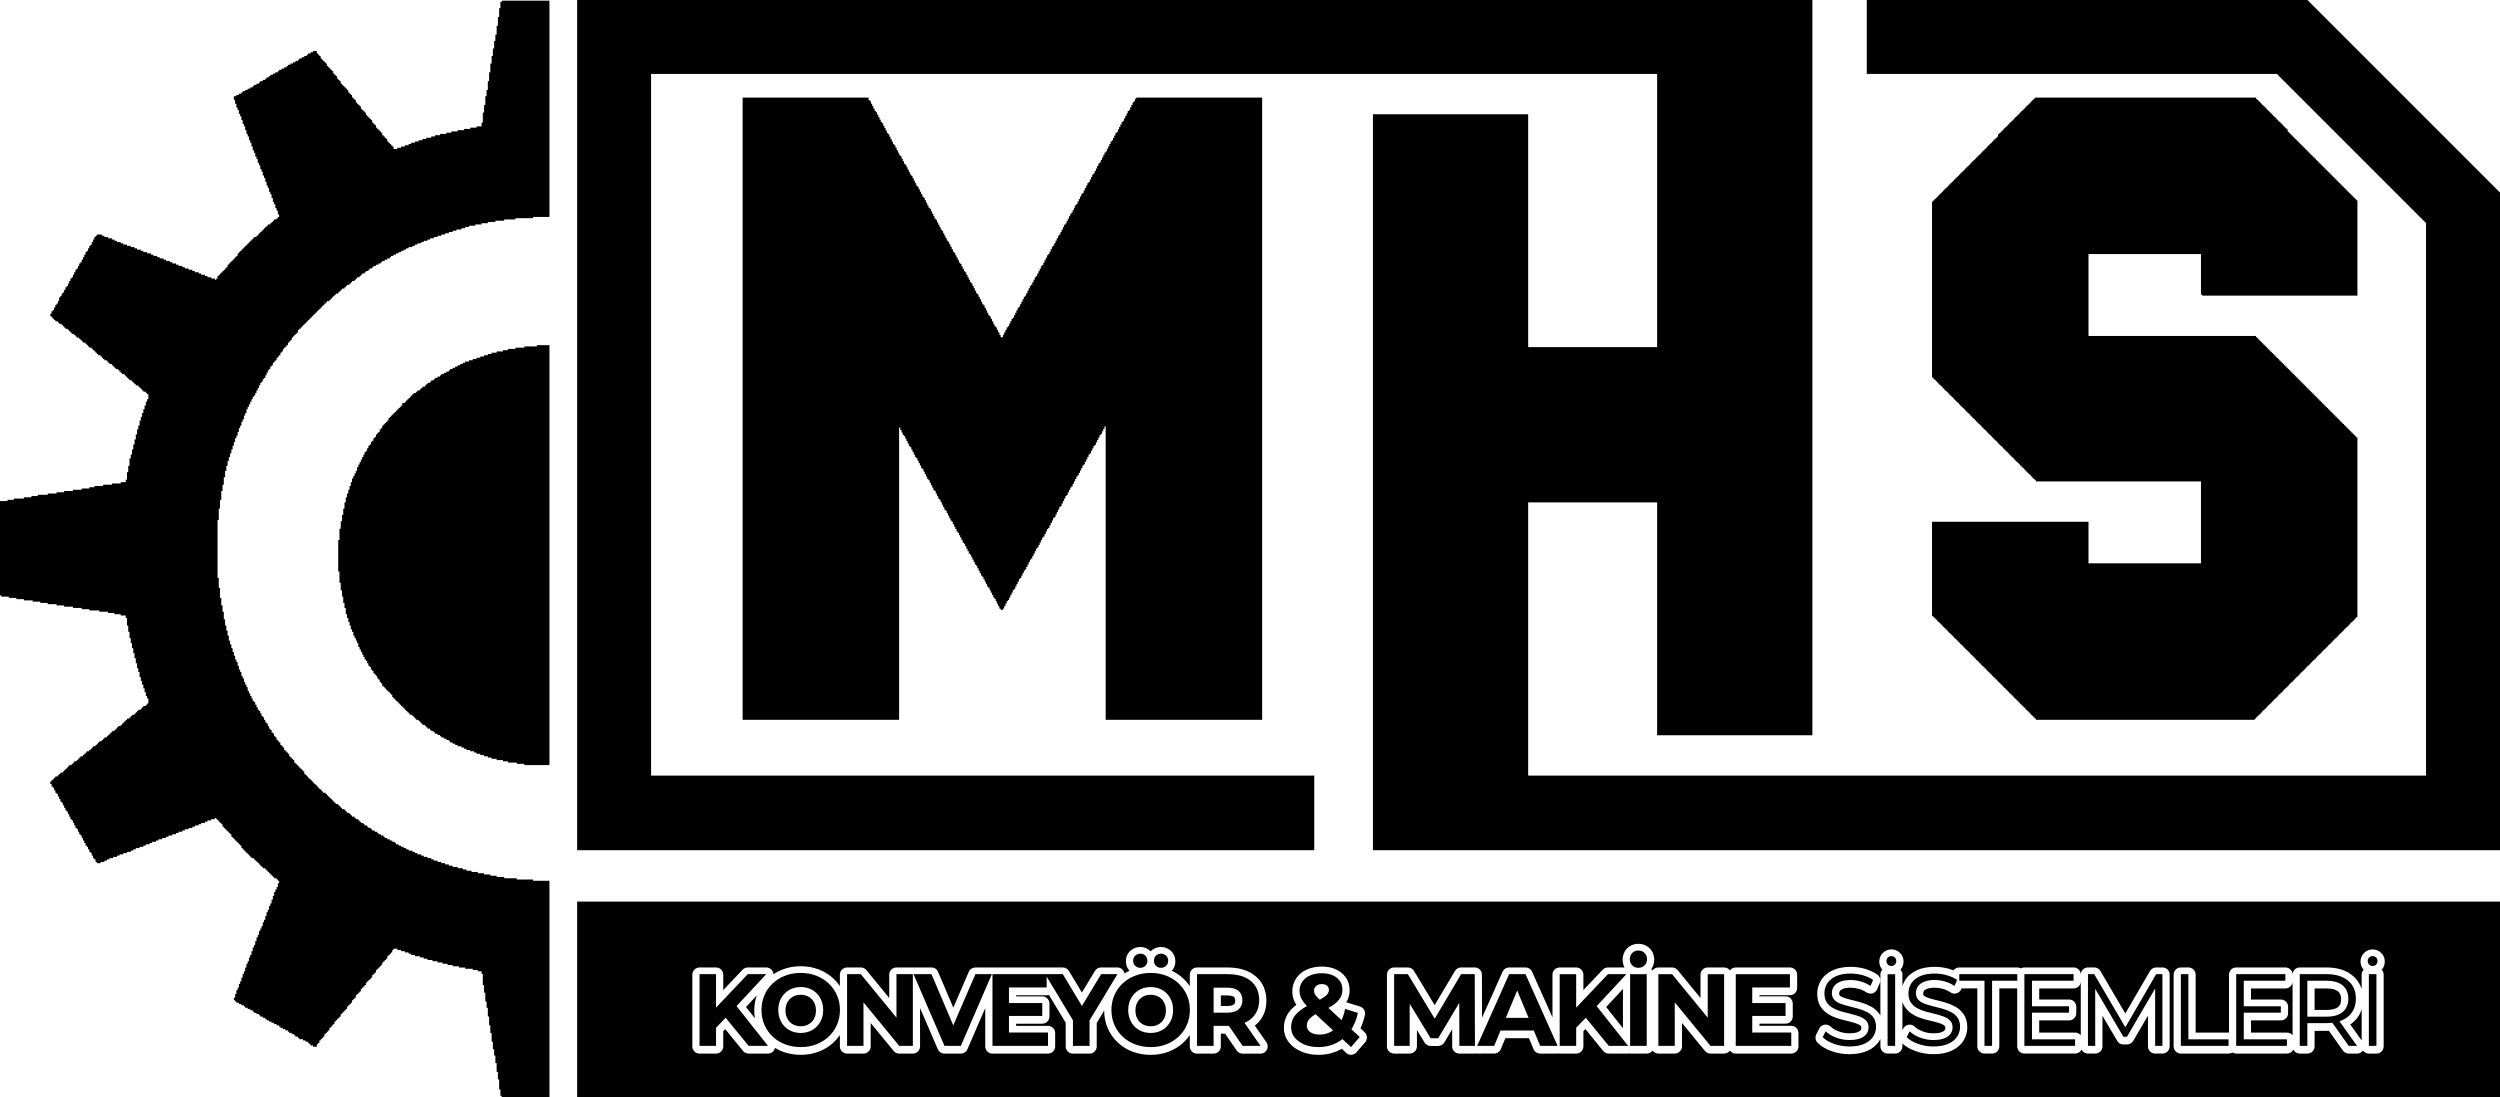
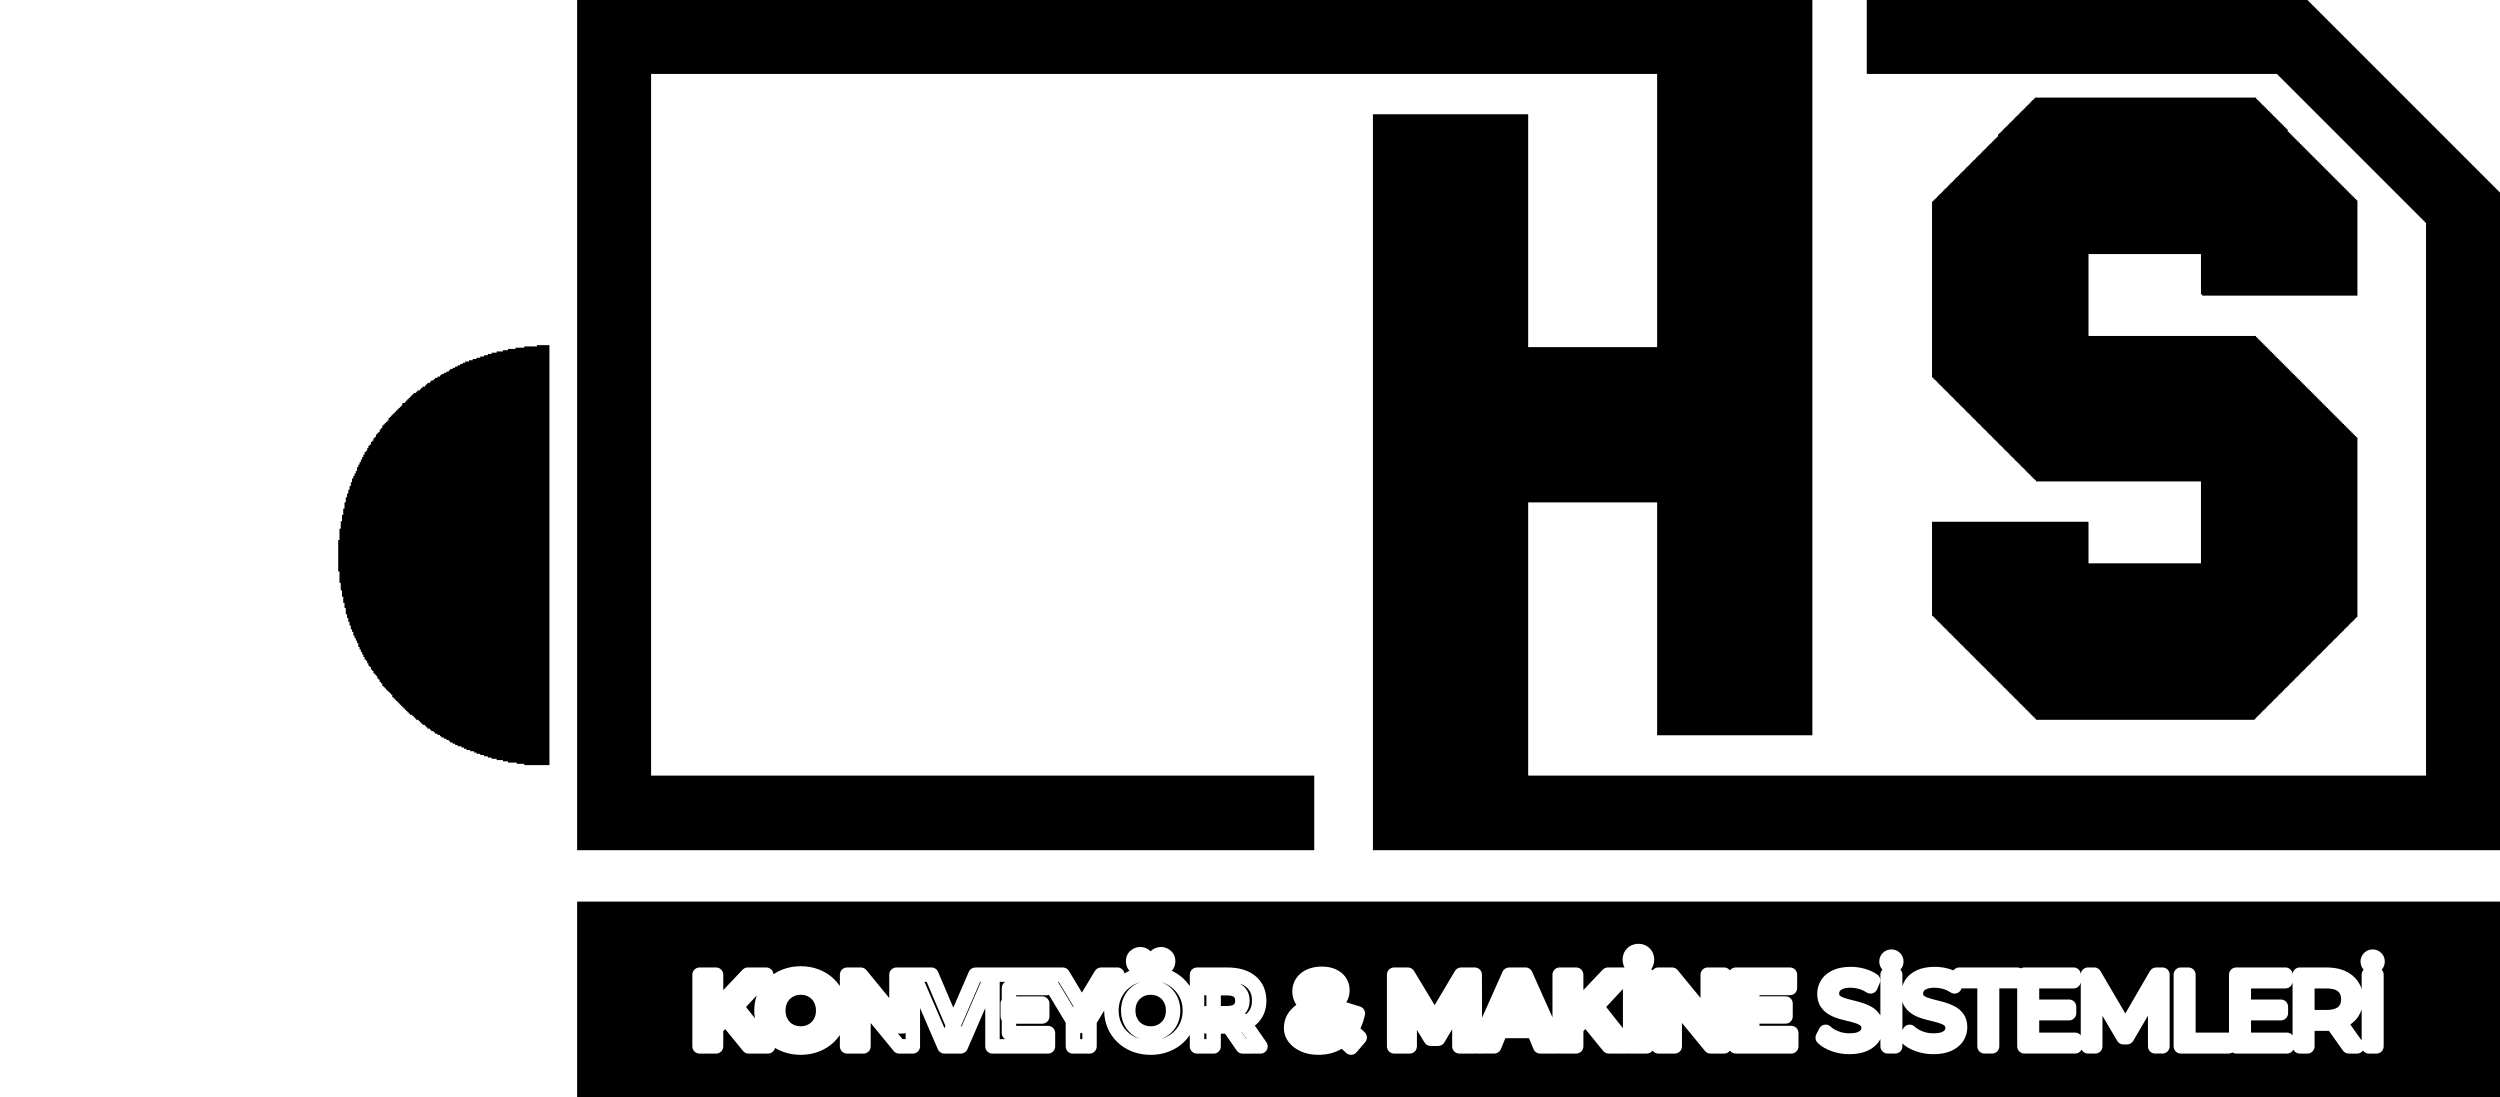
<svg xmlns="http://www.w3.org/2000/svg" xml:space="preserve" width="173.154mm" height="75.982mm" version="1.1" style="shape-rendering:geometricPrecision; text-rendering:geometricPrecision; image-rendering:optimizeQuality; fill-rule:evenodd; clip-rule:evenodd" viewBox="0 0 3918.15 1719.34">
  <defs>
    <style type="text/css">
   
    .fil0 {fill:black}
    .fil1 {fill:black;fill-rule:nonzero}
   
  </style>
  </defs>
  <g id="Katman_x0020_1">
    <polygon class="fil0" points="841.41,542.94 821.71,542.94 821.71,544.91 807.92,544.91 807.92,546.88 796.09,546.88 796.09,548.85 788.21,548.85 788.21,550.82 778.36,550.82 778.36,552.79 770.48,552.79 770.48,554.76 764.56,554.76 764.56,556.73 758.65,556.73 758.65,558.7 752.74,558.7 752.74,560.68 746.83,560.68 746.83,562.65 740.92,562.65 740.92,564.62 735.01,564.62 735.01,566.59 729.09,566.59 729.09,568.56 725.15,568.56 725.15,570.53 721.21,570.53 721.21,572.5 717.27,572.5 717.27,574.47 713.33,574.47 713.33,576.44 709.39,576.44 709.39,578.41 705.45,578.41 705.45,580.38 703.48,580.38 703.48,582.35 699.54,582.35 699.54,584.32 695.6,584.32 695.6,586.29 691.65,586.29 691.65,588.26 689.68,588.26 689.68,590.23 685.74,590.23 685.74,592.2 681.8,592.2 681.8,594.17 679.83,594.17 679.83,596.14 675.89,596.14 675.89,598.12 673.92,598.12 673.92,600.09 669.98,600.09 669.98,602.06 668.01,602.06 668.01,604.03 666.04,604.03 666.04,606 662.1,606 662.1,607.97 660.13,607.97 660.13,609.94 658.15,609.94 658.15,611.91 654.21,611.91 654.21,613.88 652.24,613.88 652.24,615.85 648.3,615.85 648.3,617.82 646.33,617.82 646.33,619.79 644.36,619.79 644.36,621.76 642.39,621.76 642.39,623.73 640.42,623.73 640.42,625.7 638.45,625.7 638.45,627.67 636.48,627.67 636.48,629.64 634.51,629.64 634.51,631.61 630.57,631.61 630.57,635.56 628.6,635.56 628.6,637.53 626.63,637.53 626.63,639.5 624.66,639.5 624.66,641.47 622.69,641.47 622.69,643.44 620.71,643.44 620.71,645.41 618.75,645.41 618.75,647.38 616.77,647.38 616.77,649.35 614.8,649.35 614.8,651.32 612.83,651.32 612.83,653.29 610.86,653.29 610.86,655.26 608.89,655.26 608.89,659.2 606.92,659.2 606.92,661.17 604.95,661.17 604.95,663.14 602.98,663.14 602.98,665.11 601.01,665.11 601.01,667.08 599.04,667.08 599.04,671.03 597.07,671.03 597.07,673 595.1,673 595.1,676.94 593.13,676.94 593.13,678.91 591.16,678.91 591.16,680.88 589.19,680.88 589.19,684.82 587.22,684.82 587.22,686.79 585.25,686.79 585.25,690.73 583.28,690.73 583.28,692.7 581.3,692.7 581.3,696.64 579.33,696.64 579.33,698.61 577.36,698.61 577.36,702.55 575.39,702.55 575.39,706.49 573.42,706.49 573.42,708.47 571.45,708.47 571.45,712.41 569.48,712.41 569.48,716.35 567.51,716.35 567.51,720.29 565.54,720.29 565.54,724.23 563.57,724.23 563.57,728.17 561.6,728.17 561.6,732.11 559.63,732.11 559.63,738.02 557.66,738.02 557.66,741.96 555.69,741.96 555.69,745.91 553.72,745.91 553.72,749.85 551.75,749.85 551.75,755.76 549.78,755.76 549.78,761.67 547.81,761.67 547.81,767.58 545.83,767.58 545.83,773.49 543.86,773.49 543.86,779.4 541.9,779.4 541.9,787.29 539.92,787.29 539.92,797.14 537.95,797.14 537.95,806.99 535.98,806.99 535.98,816.84 534.01,816.84 534.01,828.67 532.04,828.67 532.04,846.4 530.07,846.4 530.07,895.66 532.04,895.66 532.04,913.4 534.01,913.4 534.01,925.22 535.98,925.22 535.98,935.08 537.95,935.08 537.95,944.93 539.92,944.93 539.92,952.81 541.9,952.81 541.9,962.66 543.86,962.66 543.86,968.57 545.83,968.57 545.83,974.49 547.81,974.49 547.81,980.4 549.78,980.4 549.78,986.31 551.75,986.31 551.75,990.25 553.72,990.25 553.72,996.16 555.69,996.16 555.69,1000.1 557.66,1000.1 557.66,1004.04 559.63,1004.04 559.63,1007.98 561.6,1007.98 561.6,1013.9 563.57,1013.9 563.57,1017.84 565.54,1017.84 565.54,1021.78 567.51,1021.78 567.51,1025.72 569.48,1025.72 569.48,1029.66 571.45,1029.66 571.45,1033.6 573.42,1033.6 573.42,1035.57 575.39,1035.57 575.39,1039.51 577.36,1039.51 577.36,1043.45 579.33,1043.45 579.33,1045.42 581.3,1045.42 581.3,1049.36 583.28,1049.36 583.28,1051.34 585.25,1051.34 585.25,1055.28 587.22,1055.28 587.22,1057.25 589.19,1057.25 589.19,1059.22 591.16,1059.22 591.16,1063.16 593.13,1063.16 593.13,1065.13 595.1,1065.13 595.1,1069.07 597.07,1069.07 597.07,1071.04 599.04,1071.04 599.04,1074.98 601.01,1074.98 601.01,1076.95 602.98,1076.95 602.98,1078.92 604.95,1078.92 604.95,1080.89 606.92,1080.89 606.92,1082.87 608.89,1082.87 608.89,1084.83 610.86,1084.83 610.86,1086.8 612.83,1086.8 612.83,1088.78 614.8,1088.78 614.8,1092.72 616.77,1092.72 616.77,1094.69 618.75,1094.69 618.75,1096.66 620.71,1096.66 620.71,1098.63 622.69,1098.63 622.69,1100.6 624.66,1100.6 624.66,1102.57 626.63,1102.57 626.63,1104.54 628.6,1104.54 628.6,1106.51 630.57,1106.51 630.57,1108.48 632.54,1108.48 632.54,1110.45 634.51,1110.45 634.51,1112.42 636.48,1112.42 636.48,1114.39 638.45,1114.39 638.45,1116.36 640.42,1116.36 640.42,1118.33 642.39,1118.33 642.39,1120.3 646.33,1120.3 646.33,1122.27 648.3,1122.27 648.3,1124.25 650.27,1124.25 650.27,1126.22 652.24,1126.22 652.24,1128.19 656.18,1128.19 656.18,1130.16 658.15,1130.16 658.15,1132.13 660.13,1132.13 660.13,1134.1 662.1,1134.1 662.1,1136.07 666.04,1136.07 666.04,1138.04 668.01,1138.04 668.01,1140.01 669.98,1140.01 669.98,1141.98 673.92,1141.98 673.92,1143.95 675.89,1143.95 675.89,1145.92 679.83,1145.92 679.83,1147.89 681.8,1147.89 681.8,1149.86 685.74,1149.86 685.74,1151.83 689.68,1151.83 689.68,1153.8 691.65,1153.8 691.65,1155.77 695.6,1155.77 695.6,1157.74 699.54,1157.74 699.54,1159.71 703.48,1159.71 703.48,1161.69 705.45,1161.69 705.45,1163.66 709.39,1163.66 709.39,1165.63 713.33,1165.63 713.33,1167.6 717.27,1167.6 717.27,1169.57 723.18,1169.57 723.18,1171.54 727.12,1171.54 727.12,1173.51 731.06,1173.51 731.06,1175.48 736.98,1175.48 736.98,1177.45 742.89,1177.45 742.89,1179.42 746.83,1179.42 746.83,1181.39 752.74,1181.39 752.74,1183.36 758.65,1183.36 758.65,1185.33 764.56,1185.33 764.56,1187.3 770.48,1187.3 770.48,1189.27 778.36,1189.27 778.36,1191.24 788.21,1191.24 788.21,1193.21 796.09,1193.21 796.09,1195.18 809.89,1195.18 809.89,1197.15 821.71,1197.15 821.71,1199.13 861.12,1199.13 861.12,540.97 841.41,540.97 " />
-     <polygon class="fil0" points="786.24,3.02 784.27,3.02 784.27,12.87 782.3,12.87 782.3,26.66 780.33,26.66 780.33,40.46 778.36,40.46 778.36,54.25 776.39,54.25 776.39,64.1 774.42,64.1 774.42,75.93 772.45,75.93 772.45,87.75 770.48,87.75 770.48,99.57 768.5,99.57 768.5,113.37 766.53,113.37 766.53,127.16 764.56,127.16 764.56,140.95 762.59,140.95 762.59,150.81 760.62,150.81 760.62,164.6 758.65,164.6 758.65,176.42 756.68,176.42 756.68,192.19 754.71,192.19 754.71,198.1 746.83,198.1 746.83,200.07 736.98,200.07 736.98,202.04 727.12,202.04 727.12,204.01 717.27,204.01 717.27,205.98 707.42,205.98 707.42,207.95 699.54,207.95 699.54,209.92 689.68,209.92 689.68,211.89 681.8,211.89 681.8,213.86 675.89,213.86 675.89,215.83 668.01,215.83 668.01,217.81 662.1,217.81 662.1,219.78 656.18,219.78 656.18,221.74 650.27,221.74 650.27,223.72 644.36,223.72 644.36,225.69 640.42,225.69 640.42,227.66 634.51,227.66 634.51,229.63 628.6,229.63 628.6,231.6 622.69,231.6 622.69,233.57 616.77,233.57 616.77,229.63 614.8,229.63 614.8,227.66 612.83,227.66 612.83,225.69 610.86,225.69 610.86,223.72 608.89,223.72 608.89,221.74 606.92,221.74 606.92,217.81 604.95,217.81 604.95,215.83 602.98,215.83 602.98,213.86 601.01,213.86 601.01,211.89 599.04,211.89 599.04,207.95 597.07,207.95 597.07,205.98 595.1,205.98 595.1,204.01 593.13,204.01 593.13,202.04 591.16,202.04 591.16,200.07 589.19,200.07 589.19,196.13 587.22,196.13 587.22,194.16 585.25,194.16 585.25,192.19 583.28,192.19 583.28,188.25 581.3,188.25 581.3,186.28 579.33,186.28 579.33,184.31 577.36,184.31 577.36,182.34 575.39,182.34 575.39,180.36 573.42,180.36 573.42,176.42 571.45,176.42 571.45,174.45 569.48,174.45 569.48,172.48 567.51,172.48 567.51,170.51 565.54,170.51 565.54,166.57 563.57,166.57 563.57,164.6 561.6,164.6 561.6,162.63 559.63,162.63 559.63,160.66 557.66,160.66 557.66,156.72 555.69,156.72 555.69,154.75 553.72,154.75 553.72,152.78 551.75,152.78 551.75,148.84 549.78,148.84 549.78,146.87 547.81,146.87 547.81,144.9 545.83,144.9 545.83,140.95 543.86,140.95 543.86,138.98 541.9,138.98 541.9,137.01 539.92,137.01 539.92,135.04 537.95,135.04 537.95,133.07 535.98,133.07 535.98,131.1 534.01,131.1 534.01,127.16 532.04,127.16 532.04,125.19 530.07,125.19 530.07,123.22 528.1,123.22 528.1,119.28 526.13,119.28 526.13,117.31 524.16,117.31 524.16,115.34 522.19,115.34 522.19,111.4 520.22,111.4 520.22,109.43 518.25,109.43 518.25,107.46 516.28,107.46 516.28,105.49 514.31,105.49 514.31,103.51 512.34,103.51 512.34,99.57 510.37,99.57 510.37,97.6 508.39,97.6 508.39,95.63 506.43,95.63 506.43,93.66 504.45,93.66 504.45,91.69 502.48,91.69 502.48,87.75 500.52,87.75 500.52,85.78 498.54,85.78 498.54,83.81 496.57,83.81 496.57,79.87 490.66,79.87 490.66,81.84 486.72,81.84 486.72,83.81 482.78,83.81 482.78,85.78 480.81,85.78 480.81,87.75 476.87,87.75 476.87,89.72 472.92,89.72 472.92,91.69 468.98,91.69 468.98,93.66 467.01,93.66 467.01,95.63 463.07,95.63 463.07,97.6 459.13,97.6 459.13,99.57 455.19,99.57 455.19,101.54 451.25,101.54 451.25,103.51 449.28,103.51 449.28,105.49 445.34,105.49 445.34,107.46 441.4,107.46 441.4,109.43 437.45,109.43 437.45,111.4 435.49,111.4 435.49,113.37 431.54,113.37 431.54,115.34 427.6,115.34 427.6,117.31 423.66,117.31 423.66,119.28 421.69,119.28 421.69,121.25 417.75,121.25 417.75,123.22 415.78,123.22 415.78,125.19 411.84,125.19 411.84,127.16 407.9,127.16 407.9,129.13 405.93,129.13 405.93,131.1 401.99,131.1 401.99,133.07 398.05,133.07 398.05,135.04 396.07,135.04 396.07,137.01 392.14,137.01 392.14,138.98 388.19,138.98 388.19,140.95 384.25,140.95 384.25,142.93 380.31,142.93 380.31,144.9 378.34,144.9 378.34,146.87 374.4,146.87 374.4,148.84 370.46,148.84 370.46,150.81 366.52,150.81 366.52,156.72 368.49,156.72 368.49,162.63 370.46,162.63 370.46,168.54 372.43,168.54 372.43,172.48 374.4,172.48 374.4,178.39 376.37,178.39 376.37,182.34 378.34,182.34 378.34,188.25 380.31,188.25 380.31,194.16 382.28,194.16 382.28,198.1 384.25,198.1 384.25,204.01 386.22,204.01 386.22,209.92 388.19,209.92 388.19,213.86 390.16,213.86 390.16,219.78 392.14,219.78 392.14,223.72 394.11,223.72 394.11,229.63 396.07,229.63 396.07,235.54 398.05,235.54 398.05,239.48 400.02,239.48 400.02,245.39 401.99,245.39 401.99,249.33 403.96,249.33 403.96,255.25 405.93,255.25 405.93,259.19 407.9,259.19 407.9,265.1 409.87,265.1 409.87,269.04 411.84,269.04 411.84,274.95 413.81,274.95 413.81,278.89 415.78,278.89 415.78,284.8 417.75,284.8 417.75,290.72 419.72,290.72 419.72,294.66 421.69,294.66 421.69,300.57 423.66,300.57 423.66,304.51 425.63,304.51 425.63,310.42 427.6,310.42 427.6,316.33 429.58,316.33 429.58,320.27 431.54,320.27 431.54,326.19 433.52,326.19 433.52,330.12 435.49,330.12 435.49,336.04 437.45,336.04 437.45,339.98 435.49,339.98 435.49,341.95 433.52,341.95 433.52,343.92 429.58,343.92 429.58,345.89 427.6,345.89 427.6,347.86 425.63,347.86 425.63,349.83 423.66,349.83 423.66,351.8 419.72,351.8 419.72,353.77 417.75,353.77 417.75,355.74 415.78,355.74 415.78,357.71 413.81,357.71 413.81,359.68 411.84,359.68 411.84,361.65 409.87,361.65 409.87,363.62 407.9,363.62 407.9,365.59 405.93,365.59 405.93,367.57 403.96,367.57 403.96,369.53 401.99,369.53 401.99,371.51 398.05,371.51 398.05,373.48 396.07,373.48 396.07,375.45 394.11,375.45 394.11,377.42 392.14,377.42 392.14,379.39 390.16,379.39 390.16,381.36 388.19,381.36 388.19,383.33 386.22,383.33 386.22,385.3 384.25,385.3 384.25,387.27 382.28,387.27 382.28,389.24 380.31,389.24 380.31,391.21 378.34,391.21 378.34,393.18 376.37,393.18 376.37,395.15 374.4,395.15 374.4,397.12 372.43,397.12 372.43,401.06 370.46,401.06 370.46,403.04 368.49,403.04 368.49,405 366.52,405 366.52,406.97 364.55,406.97 364.55,408.95 362.58,408.95 362.58,410.91 360.61,410.91 360.61,412.89 358.63,412.89 358.63,414.86 356.67,414.86 356.67,418.8 354.69,418.8 354.69,420.77 352.72,420.77 352.72,422.74 350.75,422.74 350.75,424.71 348.78,424.71 348.78,426.68 346.81,426.68 346.81,428.65 344.84,428.65 344.84,430.62 342.87,430.62 342.87,432.59 340.9,432.59 340.9,436.53 338.93,436.53 338.93,438.5 336.96,438.5 336.96,436.53 331.05,436.53 331.05,434.56 325.14,434.56 325.14,432.59 321.2,432.59 321.2,430.62 315.29,430.62 315.29,428.65 311.34,428.65 311.34,426.68 305.43,426.68 305.43,424.71 301.49,424.71 301.49,422.74 295.58,422.74 295.58,420.77 289.67,420.77 289.67,418.8 285.73,418.8 285.73,416.83 279.82,416.83 279.82,414.86 275.87,414.86 275.87,412.89 269.96,412.89 269.96,410.91 266.02,410.91 266.02,408.95 260.11,408.95 260.11,406.97 256.17,406.97 256.17,405 250.26,405 250.26,403.04 246.31,403.04 246.31,401.06 240.4,401.06 240.4,399.09 236.46,399.09 236.46,397.12 230.55,397.12 230.55,395.15 224.64,395.15 224.64,393.18 220.7,393.18 220.7,391.21 214.79,391.21 214.79,389.24 210.84,389.24 210.84,387.27 204.93,387.27 204.93,385.3 199.02,385.3 199.02,383.33 193.11,383.33 193.11,381.36 189.17,381.36 189.17,379.39 183.26,379.39 183.26,377.42 179.32,377.42 179.32,375.45 175.38,375.45 175.38,373.48 169.46,373.48 169.46,371.51 163.55,371.51 163.55,369.53 159.61,369.53 159.61,367.57 151.73,367.57 151.73,369.53 149.76,369.53 149.76,371.51 147.79,371.51 147.79,375.45 145.82,375.45 145.82,379.39 143.85,379.39 143.85,383.33 141.88,383.33 141.88,385.3 139.91,385.3 139.91,389.24 137.94,389.24 137.94,393.18 135.97,393.18 135.97,395.15 134,395.15 134,399.09 132.03,399.09 132.03,403.04 130.05,403.04 130.05,406.97 128.08,406.97 128.08,410.91 126.11,410.91 126.11,412.89 124.14,412.89 124.14,416.83 122.17,416.83 122.17,420.77 120.2,420.77 120.2,422.74 118.23,422.74 118.23,426.68 116.26,426.68 116.26,430.62 114.29,430.62 114.29,434.56 112.32,434.56 112.32,436.53 110.35,436.53 110.35,440.47 108.38,440.47 108.38,444.42 106.41,444.42 106.41,448.35 104.44,448.35 104.44,450.33 102.47,450.33 102.47,454.27 100.5,454.27 100.5,458.21 98.53,458.21 98.53,460.18 96.56,460.18 96.56,464.12 94.59,464.12 94.59,466.09 92.61,466.09 92.61,472 90.64,472 90.64,475.94 88.67,475.94 88.67,477.91 86.7,477.91 86.7,481.85 84.73,481.85 84.73,485.8 82.76,485.8 82.76,487.77 80.79,487.77 80.79,491.71 78.82,491.71 78.82,495.65 80.79,495.65 80.79,497.62 82.76,497.62 82.76,499.59 84.73,499.59 84.73,501.56 86.7,501.56 86.7,503.53 90.64,503.53 90.64,505.5 92.61,505.5 92.61,507.47 96.56,507.47 96.56,509.44 98.53,509.44 98.53,511.41 100.5,511.41 100.5,513.38 102.47,513.38 102.47,515.35 106.41,515.35 106.41,517.32 108.38,517.32 108.38,519.29 110.35,519.29 110.35,521.27 112.32,521.27 112.32,523.24 116.26,523.24 116.26,525.21 118.23,525.21 118.23,527.18 120.2,527.18 120.2,529.15 124.14,529.15 124.14,531.12 126.11,531.12 126.11,533.09 128.08,533.09 128.08,535.06 130.05,535.06 130.05,537.03 134,537.03 134,539 135.97,539 135.97,540.97 137.94,540.97 137.94,542.94 139.91,542.94 139.91,544.91 143.85,544.91 143.85,546.88 145.82,546.88 145.82,548.85 147.79,548.85 147.79,550.82 149.76,550.82 149.76,552.79 151.73,552.79 151.73,554.76 153.7,554.76 153.7,556.73 157.64,556.73 157.64,558.7 159.61,558.7 159.61,560.68 161.58,560.68 161.58,562.65 163.55,562.65 163.55,564.62 167.49,564.62 167.49,566.59 169.46,566.59 169.46,568.56 171.44,568.56 171.44,570.53 175.38,570.53 175.38,572.5 177.35,572.5 177.35,574.47 179.32,574.47 179.32,576.44 181.29,576.44 181.29,578.41 185.23,578.41 185.23,580.38 187.2,580.38 187.2,582.35 189.17,582.35 189.17,584.32 191.14,584.32 191.14,586.29 195.08,586.29 195.08,588.26 197.05,588.26 197.05,590.23 199.02,590.23 199.02,592.2 200.99,592.2 200.99,594.17 202.96,594.17 202.96,596.14 206.91,596.14 206.91,598.12 208.88,598.12 208.88,600.09 210.84,600.09 210.84,602.06 212.82,602.06 212.82,604.03 216.76,604.03 216.76,606 218.73,606 218.73,607.97 220.7,607.97 220.7,609.94 222.67,609.94 222.67,611.91 224.64,611.91 224.64,613.88 228.58,613.88 228.58,615.85 230.55,615.85 230.55,617.82 232.52,617.82 232.52,625.7 230.55,625.7 230.55,629.64 228.58,629.64 228.58,635.56 226.61,635.56 226.61,641.47 224.64,641.47 224.64,647.38 222.67,647.38 222.67,653.29 220.7,653.29 220.7,659.2 218.73,659.2 218.73,667.08 216.76,667.08 216.76,673 214.79,673 214.79,680.88 212.82,680.88 212.82,688.76 210.84,688.76 210.84,696.64 208.88,696.64 208.88,704.52 206.91,704.52 206.91,712.41 204.93,712.41 204.93,718.32 202.96,718.32 202.96,730.14 200.99,730.14 200.99,739.99 199.02,739.99 199.02,751.82 197.05,751.82 197.05,755.76 189.17,755.76 189.17,757.73 175.38,757.73 175.38,759.7 161.58,759.7 161.58,761.67 147.79,761.67 147.79,763.64 139.91,763.64 139.91,765.61 128.08,765.61 128.08,767.58 114.29,767.58 114.29,769.55 100.5,769.55 100.5,771.52 88.67,771.52 88.67,773.49 74.88,773.49 74.88,775.46 59.12,775.46 59.12,777.43 49.26,777.43 49.26,779.4 37.44,779.4 37.44,781.38 21.68,781.38 21.68,783.34 11.82,783.34 11.82,785.32 -0,785.32 -0,933.1 1.97,933.1 1.97,935.08 13.79,935.08 13.79,937.04 25.62,937.04 25.62,939.02 37.44,939.02 37.44,940.99 51.23,940.99 51.23,942.96 63.06,942.96 63.06,944.93 74.88,944.93 74.88,946.9 88.67,946.9 88.67,948.87 100.5,948.87 100.5,950.84 114.29,950.84 114.29,952.81 128.08,952.81 128.08,954.78 139.91,954.78 139.91,956.75 155.67,956.75 155.67,958.72 169.46,958.72 169.46,960.69 179.32,960.69 179.32,962.66 189.17,962.66 189.17,964.64 197.05,964.64 197.05,968.57 199.02,968.57 199.02,980.4 200.99,980.4 200.99,990.25 202.96,990.25 202.96,1000.1 204.93,1000.1 204.93,1007.98 206.91,1007.98 206.91,1015.87 208.88,1015.87 208.88,1023.75 210.84,1023.75 210.84,1031.63 212.82,1031.63 212.82,1039.51 214.79,1039.51 214.79,1047.4 216.76,1047.4 216.76,1053.31 218.73,1053.31 218.73,1061.19 220.7,1061.19 220.7,1067.1 222.67,1067.1 222.67,1073.01 224.64,1073.01 224.64,1078.92 226.61,1078.92 226.61,1084.83 228.58,1084.83 228.58,1090.75 230.55,1090.75 230.55,1094.69 232.52,1094.69 232.52,1102.57 230.55,1102.57 230.55,1104.54 228.58,1104.54 228.58,1106.51 224.64,1106.51 224.64,1108.48 222.67,1108.48 222.67,1110.45 220.7,1110.45 220.7,1112.42 216.76,1112.42 216.76,1114.39 214.79,1114.39 214.79,1116.36 212.82,1116.36 212.82,1118.33 210.84,1118.33 210.84,1120.3 206.91,1120.3 206.91,1122.27 204.93,1122.27 204.93,1124.25 202.96,1124.25 202.96,1126.22 199.02,1126.22 199.02,1128.19 197.05,1128.19 197.05,1130.16 195.08,1130.16 195.08,1132.13 193.11,1132.13 193.11,1134.1 191.14,1134.1 191.14,1136.07 189.17,1136.07 189.17,1138.04 185.23,1138.04 185.23,1140.01 183.26,1140.01 183.26,1141.98 181.29,1141.98 181.29,1143.95 179.32,1143.95 179.32,1145.92 175.38,1145.92 175.38,1147.89 173.41,1147.89 173.41,1149.86 171.44,1149.86 171.44,1151.83 169.46,1151.83 169.46,1153.8 167.49,1153.8 167.49,1155.77 163.55,1155.77 163.55,1157.74 161.58,1157.74 161.58,1159.71 159.61,1159.71 159.61,1161.69 155.67,1161.69 155.67,1163.66 153.7,1163.66 153.7,1165.63 151.73,1165.63 151.73,1167.6 149.76,1167.6 149.76,1169.57 145.82,1169.57 145.82,1171.54 143.85,1171.54 143.85,1173.51 141.88,1173.51 141.88,1175.48 139.91,1175.48 139.91,1177.45 135.97,1177.45 135.97,1179.42 134,1179.42 134,1181.39 132.03,1181.39 132.03,1183.36 130.05,1183.36 130.05,1185.33 126.11,1185.33 126.11,1187.3 124.14,1187.3 124.14,1189.27 122.17,1189.27 122.17,1191.24 120.2,1191.24 120.2,1193.21 116.26,1193.21 116.26,1195.18 114.29,1195.18 114.29,1197.15 112.32,1197.15 112.32,1199.13 108.38,1199.13 108.38,1201.1 106.41,1201.1 106.41,1203.07 104.44,1203.07 104.44,1205.04 102.47,1205.04 102.47,1207.01 100.5,1207.01 100.5,1208.98 98.53,1208.98 98.53,1210.95 94.59,1210.95 94.59,1212.92 92.61,1212.92 92.61,1214.89 90.64,1214.89 90.64,1216.86 86.7,1216.86 86.7,1218.83 84.73,1218.83 84.73,1220.8 82.76,1220.8 82.76,1222.77 80.79,1222.77 80.79,1224.74 78.82,1224.74 78.82,1228.68 80.79,1228.68 80.79,1232.62 82.76,1232.62 82.76,1234.6 84.73,1234.6 84.73,1238.54 86.7,1238.54 86.7,1242.48 88.67,1242.48 88.67,1244.45 90.64,1244.45 90.64,1248.39 92.61,1248.39 92.61,1252.33 94.59,1252.33 94.59,1256.27 96.56,1256.27 96.56,1258.24 98.53,1258.24 98.53,1262.18 100.5,1262.18 100.5,1266.12 102.47,1266.12 102.47,1270.06 104.44,1270.06 104.44,1272.04 106.41,1272.04 106.41,1275.98 108.38,1275.98 108.38,1279.92 110.35,1279.92 110.35,1283.86 112.32,1283.86 112.32,1285.83 114.29,1285.83 114.29,1289.77 116.26,1289.77 116.26,1293.71 118.23,1293.71 118.23,1297.65 120.2,1297.65 120.2,1299.62 122.17,1299.62 122.17,1303.56 124.14,1303.56 124.14,1307.5 126.11,1307.5 126.11,1309.47 128.08,1309.47 128.08,1313.42 130.05,1313.42 130.05,1317.36 132.03,1317.36 132.03,1321.3 134,1321.3 134,1325.24 135.97,1325.24 135.97,1327.21 137.94,1327.21 137.94,1331.15 139.91,1331.15 139.91,1335.09 141.88,1335.09 141.88,1337.06 143.85,1337.06 143.85,1341 145.82,1341 145.82,1344.94 147.79,1344.94 147.79,1346.92 149.76,1346.92 149.76,1350.86 151.73,1350.86 151.73,1352.83 157.64,1352.83 157.64,1350.86 163.55,1350.86 163.55,1348.89 167.49,1348.89 167.49,1346.92 171.44,1346.92 171.44,1344.94 177.35,1344.94 177.35,1342.97 183.26,1342.97 183.26,1341 187.2,1341 187.2,1339.03 193.11,1339.03 193.11,1337.06 199.02,1337.06 199.02,1335.09 204.93,1335.09 204.93,1333.12 208.88,1333.12 208.88,1331.15 212.82,1331.15 212.82,1329.18 218.73,1329.18 218.73,1327.21 224.64,1327.21 224.64,1325.24 228.58,1325.24 228.58,1323.27 234.49,1323.27 234.49,1321.3 238.43,1321.3 238.43,1319.33 244.35,1319.33 244.35,1317.36 248.29,1317.36 248.29,1315.39 254.2,1315.39 254.2,1313.42 260.11,1313.42 260.11,1311.45 264.05,1311.45 264.05,1309.47 269.96,1309.47 269.96,1307.5 275.87,1307.5 275.87,1305.53 279.82,1305.53 279.82,1303.56 285.73,1303.56 285.73,1301.59 289.67,1301.59 289.67,1299.62 295.58,1299.62 295.58,1297.65 301.49,1297.65 301.49,1295.68 305.43,1295.68 305.43,1293.71 311.34,1293.71 311.34,1291.74 315.29,1291.74 315.29,1289.77 321.2,1289.77 321.2,1287.8 325.14,1287.8 325.14,1285.83 331.05,1285.83 331.05,1283.86 336.96,1283.86 336.96,1281.89 338.93,1281.89 338.93,1283.86 340.9,1283.86 340.9,1285.83 342.87,1285.83 342.87,1287.8 344.84,1287.8 344.84,1289.77 346.81,1289.77 346.81,1291.74 348.78,1291.74 348.78,1295.68 350.75,1295.68 350.75,1297.65 352.72,1297.65 352.72,1299.62 354.69,1299.62 354.69,1301.59 356.67,1301.59 356.67,1303.56 358.63,1303.56 358.63,1305.53 360.61,1305.53 360.61,1307.5 362.58,1307.5 362.58,1311.45 364.55,1311.45 364.55,1313.42 366.52,1313.42 366.52,1315.39 368.49,1315.39 368.49,1317.36 370.46,1317.36 370.46,1319.33 372.43,1319.33 372.43,1321.3 374.4,1321.3 374.4,1323.27 376.37,1323.27 376.37,1325.24 378.34,1325.24 378.34,1329.18 380.31,1329.18 380.31,1331.15 382.28,1331.15 382.28,1333.12 384.25,1333.12 384.25,1335.09 386.22,1335.09 386.22,1337.06 388.19,1337.06 388.19,1339.03 390.16,1339.03 390.16,1341 392.14,1341 392.14,1342.97 394.11,1342.97 394.11,1344.94 398.05,1344.94 398.05,1346.92 400.02,1346.92 400.02,1348.89 401.99,1348.89 401.99,1350.86 403.96,1350.86 403.96,1352.83 405.93,1352.83 405.93,1354.8 407.9,1354.8 407.9,1356.77 409.87,1356.77 409.87,1358.74 411.84,1358.74 411.84,1360.71 415.78,1360.71 415.78,1362.68 417.75,1362.68 417.75,1364.65 419.72,1364.65 419.72,1366.62 421.69,1366.62 421.69,1368.59 423.66,1368.59 423.66,1370.56 425.63,1370.56 425.63,1372.53 427.6,1372.53 427.6,1374.5 429.58,1374.5 429.58,1376.47 433.52,1376.47 433.52,1378.44 435.49,1378.44 435.49,1380.41 437.45,1380.41 437.45,1384.36 435.49,1384.36 435.49,1390.27 433.52,1390.27 433.52,1394.21 431.54,1394.21 431.54,1398.15 429.58,1398.15 429.58,1404.06 427.6,1404.06 427.6,1409.97 425.63,1409.97 425.63,1415.88 423.66,1415.88 423.66,1419.83 421.69,1419.83 421.69,1425.74 419.72,1425.74 419.72,1429.68 417.75,1429.68 417.75,1435.59 415.78,1435.59 415.78,1441.5 413.81,1441.5 413.81,1445.44 411.84,1445.44 411.84,1451.35 409.87,1451.35 409.87,1455.29 407.9,1455.29 407.9,1459.24 405.93,1459.24 405.93,1465.15 403.96,1465.15 403.96,1469.09 401.99,1469.09 401.99,1475 400.02,1475 400.02,1480.91 398.05,1480.91 398.05,1484.85 396.07,1484.85 396.07,1490.76 394.11,1490.76 394.11,1496.68 392.14,1496.68 392.14,1500.62 390.16,1500.62 390.16,1506.53 388.19,1506.53 388.19,1510.47 386.22,1510.47 386.22,1516.38 384.25,1516.38 384.25,1522.29 382.28,1522.29 382.28,1526.23 380.31,1526.23 380.31,1532.15 378.34,1532.15 378.34,1538.06 376.37,1538.06 376.37,1542 374.4,1542 374.4,1547.91 372.43,1547.91 372.43,1551.85 370.46,1551.85 370.46,1557.76 368.49,1557.76 368.49,1563.67 366.52,1563.67 366.52,1567.62 368.49,1567.62 368.49,1569.58 370.46,1569.58 370.46,1571.55 374.4,1571.55 374.4,1573.53 378.34,1573.53 378.34,1575.49 382.28,1575.49 382.28,1577.47 384.25,1577.47 384.25,1579.44 388.19,1579.44 388.19,1581.41 392.14,1581.41 392.14,1583.38 396.07,1583.38 396.07,1585.35 398.05,1585.35 398.05,1587.32 401.99,1587.32 401.99,1589.29 405.93,1589.29 405.93,1591.26 407.9,1591.26 407.9,1593.23 411.84,1593.23 411.84,1595.2 415.78,1595.2 415.78,1597.17 417.75,1597.17 417.75,1599.14 421.69,1599.14 421.69,1601.11 425.63,1601.11 425.63,1603.08 429.58,1603.08 429.58,1605.05 433.52,1605.05 433.52,1607.02 437.45,1607.02 437.45,1609 439.43,1609 439.43,1610.96 443.37,1610.96 443.37,1612.93 447.31,1612.93 447.31,1614.91 451.25,1614.91 451.25,1616.88 453.22,1616.88 453.22,1618.85 457.16,1618.85 457.16,1620.82 461.1,1620.82 461.1,1622.79 463.07,1622.79 463.07,1624.76 467.01,1624.76 467.01,1626.73 468.98,1626.73 468.98,1628.7 474.9,1628.7 474.9,1630.67 478.84,1630.67 478.84,1632.64 482.78,1632.64 482.78,1634.61 484.75,1634.61 484.75,1636.58 486.72,1636.58 486.72,1638.55 490.66,1638.55 490.66,1640.52 496.57,1640.52 496.57,1636.58 498.54,1636.58 498.54,1634.61 500.52,1634.61 500.52,1630.67 502.48,1630.67 502.48,1628.7 504.45,1628.7 504.45,1626.73 506.43,1626.73 506.43,1624.76 508.39,1624.76 508.39,1620.82 510.37,1620.82 510.37,1618.85 512.34,1618.85 512.34,1616.88 514.31,1616.88 514.31,1614.91 516.28,1614.91 516.28,1610.96 518.25,1610.96 518.25,1609 520.22,1609 520.22,1607.02 522.19,1607.02 522.19,1605.05 524.16,1605.05 524.16,1601.11 526.13,1601.11 526.13,1599.14 528.1,1599.14 528.1,1597.17 530.07,1597.17 530.07,1595.2 532.04,1595.2 532.04,1593.23 534.01,1593.23 534.01,1589.29 535.98,1589.29 535.98,1587.32 537.95,1587.32 537.95,1585.35 539.92,1585.35 539.92,1583.38 541.9,1583.38 541.9,1581.41 543.86,1581.41 543.86,1577.47 545.83,1577.47 545.83,1575.49 547.81,1575.49 547.81,1573.53 549.78,1573.53 549.78,1571.55 551.75,1571.55 551.75,1567.62 553.72,1567.62 553.72,1565.64 555.69,1565.64 555.69,1563.67 557.66,1563.67 557.66,1559.73 559.63,1559.73 559.63,1557.76 561.6,1557.76 561.6,1555.79 563.57,1555.79 563.57,1553.82 565.54,1553.82 565.54,1549.88 567.51,1549.88 567.51,1547.91 569.48,1547.91 569.48,1545.94 571.45,1545.94 571.45,1543.97 573.42,1543.97 573.42,1540.02 575.39,1540.02 575.39,1538.06 577.36,1538.06 577.36,1536.08 579.33,1536.08 579.33,1534.11 581.3,1534.11 581.3,1532.15 583.28,1532.15 583.28,1528.2 585.25,1528.2 585.25,1526.23 587.22,1526.23 587.22,1524.26 589.19,1524.26 589.19,1520.32 591.16,1520.32 591.16,1518.35 593.13,1518.35 593.13,1516.38 595.1,1516.38 595.1,1514.41 597.07,1514.41 597.07,1512.44 599.04,1512.44 599.04,1508.5 601.01,1508.5 601.01,1506.53 602.98,1506.53 602.98,1504.55 604.95,1504.55 604.95,1502.59 606.92,1502.59 606.92,1498.64 608.89,1498.64 608.89,1496.68 610.86,1496.68 610.86,1494.7 612.83,1494.7 612.83,1492.73 614.8,1492.73 614.8,1488.79 616.77,1488.79 616.77,1486.82 622.69,1486.82 622.69,1488.79 628.6,1488.79 628.6,1490.76 634.51,1490.76 634.51,1492.73 640.42,1492.73 640.42,1494.7 644.36,1494.7 644.36,1496.68 650.27,1496.68 650.27,1498.64 658.15,1498.64 658.15,1500.62 664.07,1500.62 664.07,1502.59 669.98,1502.59 669.98,1504.55 677.86,1504.55 677.86,1506.53 685.74,1506.53 685.74,1508.5 693.62,1508.5 693.62,1510.47 701.51,1510.47 701.51,1512.44 709.39,1512.44 709.39,1514.41 719.24,1514.41 719.24,1516.38 729.09,1516.38 729.09,1518.35 740.92,1518.35 740.92,1520.32 748.8,1520.32 748.8,1522.29 754.71,1522.29 754.71,1526.23 756.68,1526.23 756.68,1543.97 758.65,1543.97 758.65,1555.79 760.62,1555.79 760.62,1569.58 762.59,1569.58 762.59,1579.44 764.56,1579.44 764.56,1593.23 766.53,1593.23 766.53,1607.02 768.5,1607.02 768.5,1618.85 770.48,1618.85 770.48,1632.64 772.45,1632.64 772.45,1644.46 774.42,1644.46 774.42,1654.32 776.39,1654.32 776.39,1666.14 778.36,1666.14 778.36,1679.93 780.33,1679.93 780.33,1691.76 782.3,1691.76 782.3,1707.52 784.27,1707.52 784.27,1717.37 786.24,1717.37 786.24,1719.34 861.12,1719.34 861.12,1380.41 835.5,1380.41 835.5,1378.44 809.89,1378.44 809.89,1376.47 790.18,1376.47 790.18,1374.5 778.36,1374.5 778.36,1372.53 768.5,1372.53 768.5,1370.56 758.65,1370.56 758.65,1368.59 748.8,1368.59 748.8,1366.62 738.95,1366.62 738.95,1364.65 731.06,1364.65 731.06,1362.68 725.15,1362.68 725.15,1360.71 717.27,1360.71 717.27,1358.74 709.39,1358.74 709.39,1356.77 703.48,1356.77 703.48,1354.8 697.57,1354.8 697.57,1352.83 691.65,1352.83 691.65,1350.86 685.74,1350.86 685.74,1348.89 679.83,1348.89 679.83,1346.92 675.89,1346.92 675.89,1344.94 669.98,1344.94 669.98,1342.97 664.07,1342.97 664.07,1341 660.13,1341 660.13,1339.03 654.21,1339.03 654.21,1337.06 650.27,1337.06 650.27,1335.09 646.33,1335.09 646.33,1333.12 640.42,1333.12 640.42,1331.15 636.48,1331.15 636.48,1329.18 632.54,1329.18 632.54,1327.21 628.6,1327.21 628.6,1325.24 624.66,1325.24 624.66,1323.27 620.71,1323.27 620.71,1321.3 618.75,1321.3 618.75,1319.33 614.8,1319.33 614.8,1317.36 610.86,1317.36 610.86,1315.39 606.92,1315.39 606.92,1313.42 602.98,1313.42 602.98,1311.45 601.01,1311.45 601.01,1309.47 597.07,1309.47 597.07,1307.5 593.13,1307.5 593.13,1305.53 591.16,1305.53 591.16,1303.56 587.22,1303.56 587.22,1301.59 583.28,1301.59 583.28,1299.62 581.3,1299.62 581.3,1297.65 577.36,1297.65 577.36,1295.68 575.39,1295.68 575.39,1293.71 571.45,1293.71 571.45,1291.74 569.48,1291.74 569.48,1289.77 565.54,1289.77 565.54,1287.8 563.57,1287.8 563.57,1285.83 561.6,1285.83 561.6,1283.86 557.66,1283.86 557.66,1281.89 555.69,1281.89 555.69,1279.92 551.75,1279.92 551.75,1277.95 549.78,1277.95 549.78,1275.98 547.81,1275.98 547.81,1274.01 543.86,1274.01 543.86,1272.04 541.9,1272.04 541.9,1270.06 539.92,1270.06 539.92,1268.09 535.98,1268.09 535.98,1266.12 534.01,1266.12 534.01,1264.15 532.04,1264.15 532.04,1262.18 530.07,1262.18 530.07,1260.21 526.13,1260.21 526.13,1258.24 524.16,1258.24 524.16,1256.27 522.19,1256.27 522.19,1254.3 520.22,1254.3 520.22,1252.33 518.25,1252.33 518.25,1250.36 516.28,1250.36 516.28,1248.39 514.31,1248.39 514.31,1246.42 512.34,1246.42 512.34,1244.45 510.37,1244.45 510.37,1242.48 506.43,1242.48 506.43,1240.51 504.45,1240.51 504.45,1238.54 502.48,1238.54 502.48,1236.57 500.52,1236.57 500.52,1234.6 498.54,1234.6 498.54,1232.62 496.57,1232.62 496.57,1230.65 494.6,1230.65 494.6,1228.68 492.63,1228.68 492.63,1226.71 490.66,1226.71 490.66,1224.74 488.69,1224.74 488.69,1222.77 486.72,1222.77 486.72,1220.8 484.75,1220.8 484.75,1218.83 482.78,1218.83 482.78,1216.86 480.81,1216.86 480.81,1214.89 478.84,1214.89 478.84,1212.92 476.87,1212.92 476.87,1208.98 474.9,1208.98 474.9,1207.01 472.92,1207.01 472.92,1205.04 470.96,1205.04 470.96,1203.07 468.98,1203.07 468.98,1201.1 467.01,1201.1 467.01,1199.13 465.05,1199.13 465.05,1197.15 463.07,1197.15 463.07,1195.18 461.1,1195.18 461.1,1191.24 459.13,1191.24 459.13,1189.27 457.16,1189.27 457.16,1187.3 455.19,1187.3 455.19,1185.33 453.22,1185.33 453.22,1181.39 451.25,1181.39 451.25,1179.42 449.28,1179.42 449.28,1177.45 447.31,1177.45 447.31,1175.48 445.34,1175.48 445.34,1171.54 443.37,1171.54 443.37,1169.57 441.4,1169.57 441.4,1167.6 439.43,1167.6 439.43,1163.66 437.45,1163.66 437.45,1161.69 435.49,1161.69 435.49,1159.71 433.52,1159.71 433.52,1155.77 431.54,1155.77 431.54,1153.8 429.58,1153.8 429.58,1149.86 427.6,1149.86 427.6,1147.89 425.63,1147.89 425.63,1143.95 423.66,1143.95 423.66,1141.98 421.69,1141.98 421.69,1138.04 419.72,1138.04 419.72,1134.1 417.75,1134.1 417.75,1132.13 415.78,1132.13 415.78,1128.19 413.81,1128.19 413.81,1124.25 411.84,1124.25 411.84,1122.27 409.87,1122.27 409.87,1118.33 407.9,1118.33 407.9,1114.39 405.93,1114.39 405.93,1112.42 403.96,1112.42 403.96,1108.48 401.99,1108.48 401.99,1104.54 400.02,1104.54 400.02,1100.6 398.05,1100.6 398.05,1098.63 396.07,1098.63 396.07,1094.69 394.11,1094.69 394.11,1090.75 392.14,1090.75 392.14,1086.8 390.16,1086.8 390.16,1082.87 388.19,1082.87 388.19,1076.95 386.22,1076.95 386.22,1073.01 384.25,1073.01 384.25,1069.07 382.28,1069.07 382.28,1063.16 380.31,1063.16 380.31,1059.22 378.34,1059.22 378.34,1053.31 376.37,1053.31 376.37,1049.36 374.4,1049.36 374.4,1043.45 372.43,1043.45 372.43,1037.54 370.46,1037.54 370.46,1033.6 368.49,1033.6 368.49,1027.69 366.52,1027.69 366.52,1021.78 364.55,1021.78 364.55,1015.87 362.58,1015.87 362.58,1009.95 360.61,1009.95 360.61,1004.04 358.63,1004.04 358.63,996.16 356.67,996.16 356.67,988.28 354.69,988.28 354.69,980.4 352.72,980.4 352.72,970.55 350.75,970.55 350.75,958.72 348.78,958.72 348.78,948.87 346.81,948.87 346.81,937.04 344.84,937.04 344.84,921.28 342.87,921.28 342.87,905.52 340.9,905.52 340.9,814.87 342.87,814.87 342.87,797.14 344.84,797.14 344.84,783.34 346.81,783.34 346.81,769.55 348.78,769.55 348.78,759.7 350.75,759.7 350.75,747.88 352.72,747.88 352.72,738.02 354.69,738.02 354.69,730.14 356.67,730.14 356.67,722.26 358.63,722.26 358.63,716.35 360.61,716.35 360.61,710.44 362.58,710.44 362.58,704.52 364.55,704.52 364.55,698.61 366.52,698.61 366.52,692.7 368.49,692.7 368.49,686.79 370.46,686.79 370.46,682.85 372.43,682.85 372.43,676.94 374.4,676.94 374.4,671.03 376.37,671.03 376.37,667.08 378.34,667.08 378.34,661.17 380.31,661.17 380.31,657.23 382.28,657.23 382.28,651.32 384.25,651.32 384.25,647.38 386.22,647.38 386.22,641.47 388.19,641.47 388.19,637.53 390.16,637.53 390.16,633.59 392.14,633.59 392.14,629.64 394.11,629.64 394.11,625.7 396.07,625.7 396.07,621.76 398.05,621.76 398.05,619.79 400.02,619.79 400.02,615.85 401.99,615.85 401.99,611.91 403.96,611.91 403.96,607.97 405.93,607.97 405.93,604.03 407.9,604.03 407.9,600.09 409.87,600.09 409.87,598.12 411.84,598.12 411.84,594.17 413.81,594.17 413.81,592.2 415.78,592.2 415.78,588.26 417.75,588.26 417.75,584.32 419.72,584.32 419.72,580.38 421.69,580.38 421.69,578.41 423.66,578.41 423.66,574.47 425.63,574.47 425.63,572.5 427.6,572.5 427.6,568.56 429.58,568.56 429.58,566.59 431.54,566.59 431.54,564.62 433.52,564.62 433.52,560.68 435.49,560.68 435.49,558.7 437.45,558.7 437.45,556.73 439.43,556.73 439.43,552.79 441.4,552.79 441.4,550.82 443.37,550.82 443.37,546.88 445.34,546.88 445.34,544.91 447.31,544.91 447.31,542.94 449.28,542.94 449.28,540.97 451.25,540.97 451.25,537.03 453.22,537.03 453.22,535.06 455.19,535.06 455.19,533.09 457.16,533.09 457.16,529.15 459.13,529.15 459.13,527.18 461.1,527.18 461.1,525.21 463.07,525.21 463.07,523.24 465.05,523.24 465.05,521.27 467.01,521.27 467.01,517.32 468.98,517.32 468.98,515.35 470.96,515.35 470.96,513.38 472.92,513.38 472.92,511.41 474.9,511.41 474.9,509.44 476.87,509.44 476.87,507.47 478.84,507.47 478.84,505.5 480.81,505.5 480.81,503.53 482.78,503.53 482.78,501.56 484.75,501.56 484.75,499.59 486.72,499.59 486.72,497.62 488.69,497.62 488.69,495.65 490.66,495.65 490.66,493.68 492.63,493.68 492.63,491.71 494.6,491.71 494.6,489.74 496.57,489.74 496.57,487.77 498.54,487.77 498.54,485.8 500.52,485.8 500.52,483.82 502.48,483.82 502.48,481.85 504.45,481.85 504.45,479.88 506.43,479.88 506.43,477.91 508.39,477.91 508.39,475.94 510.37,475.94 510.37,473.97 512.34,473.97 512.34,472 516.28,472 516.28,470.03 518.25,470.03 518.25,468.06 520.22,468.06 520.22,466.09 522.19,466.09 522.19,464.12 524.16,464.12 524.16,462.15 526.13,462.15 526.13,460.18 530.07,460.18 530.07,458.21 532.04,458.21 532.04,456.24 534.01,456.24 534.01,454.27 535.98,454.27 535.98,452.3 539.92,452.3 539.92,450.33 541.9,450.33 541.9,448.35 543.86,448.35 543.86,446.38 547.81,446.38 547.81,444.42 549.78,444.42 549.78,442.44 551.75,442.44 551.75,440.47 555.69,440.47 555.69,438.5 557.66,438.5 557.66,436.53 559.63,436.53 559.63,434.56 563.57,434.56 563.57,432.59 565.54,432.59 565.54,430.62 567.51,430.62 567.51,428.65 571.45,428.65 571.45,426.68 573.42,426.68 573.42,424.71 577.36,424.71 577.36,422.74 579.33,422.74 579.33,420.77 583.28,420.77 583.28,418.8 585.25,418.8 585.25,416.83 589.19,416.83 589.19,414.86 593.13,414.86 593.13,412.89 597.07,412.89 597.07,410.91 599.04,410.91 599.04,408.95 602.98,408.95 602.98,406.97 606.92,406.97 606.92,405 610.86,405 610.86,403.04 612.83,403.04 612.83,401.06 616.77,401.06 616.77,399.09 620.71,399.09 620.71,397.12 624.66,397.12 624.66,395.15 628.6,395.15 628.6,393.18 632.54,393.18 632.54,391.21 636.48,391.21 636.48,389.24 640.42,389.24 640.42,387.27 646.33,387.27 646.33,385.3 650.27,385.3 650.27,383.33 654.21,383.33 654.21,381.36 660.13,381.36 660.13,379.39 664.07,379.39 664.07,377.42 669.98,377.42 669.98,375.45 673.92,375.45 673.92,373.48 679.83,373.48 679.83,371.51 685.74,371.51 685.74,369.53 691.65,369.53 691.65,367.57 697.57,367.57 697.57,365.59 703.48,365.59 703.48,363.62 709.39,363.62 709.39,361.65 715.3,361.65 715.3,359.68 723.18,359.68 723.18,357.71 729.09,357.71 729.09,355.74 735.01,355.74 735.01,353.77 744.86,353.77 744.86,351.8 754.71,351.8 754.71,349.83 764.56,349.83 764.56,347.86 776.39,347.86 776.39,345.89 790.18,345.89 790.18,343.92 807.92,343.92 807.92,341.95 835.5,341.95 835.5,339.98 861.12,339.98 861.12,1.05 786.24,1.05 " />
    <polygon class="fil0" points="3188.94,154.87 3187.02,154.87 3187.02,156.78 3185.1,156.78 3185.1,158.7 3183.19,158.7 3183.19,160.61 3181.27,160.61 3181.27,162.53 3179.36,162.53 3179.36,164.45 3177.44,164.45 3177.44,166.36 3175.52,166.36 3175.52,168.28 3173.61,168.28 3173.61,170.19 3171.69,170.19 3171.69,172.11 3169.78,172.11 3169.78,174.02 3167.86,174.02 3167.86,175.94 3165.95,175.94 3165.95,177.86 3164.03,177.86 3164.03,179.77 3162.11,179.77 3162.11,181.69 3160.2,181.69 3160.2,183.6 3158.28,183.6 3158.28,185.52 3156.37,185.52 3156.37,187.44 3154.45,187.44 3154.45,189.35 3152.53,189.35 3152.53,191.27 3150.62,191.27 3150.62,193.18 3148.7,193.18 3148.7,195.1 3146.79,195.1 3146.79,197.01 3144.87,197.01 3144.87,198.93 3142.96,198.93 3142.96,200.85 3141.04,200.85 3141.04,202.76 3139.12,202.76 3139.12,204.68 3137.21,204.68 3137.21,206.59 3135.29,206.59 3135.29,208.51 3133.38,208.51 3133.38,210.43 3131.46,210.43 3131.46,214.26 3129.54,214.26 3129.54,216.17 3127.63,216.17 3127.63,218.09 3125.71,218.09 3125.71,220 3123.8,220 3123.8,221.92 3121.88,221.92 3121.88,223.84 3119.97,223.84 3119.97,225.75 3118.05,225.75 3118.05,227.67 3116.13,227.67 3116.13,229.58 3114.22,229.58 3114.22,231.5 3112.3,231.5 3112.3,233.42 3110.39,233.42 3110.39,235.33 3108.47,235.33 3108.47,237.25 3106.55,237.25 3106.55,239.16 3104.64,239.16 3104.64,241.08 3102.72,241.08 3102.72,243 3100.81,243 3100.81,244.91 3098.89,244.91 3098.89,246.83 3096.97,246.83 3096.97,248.74 3095.06,248.74 3095.06,250.66 3093.14,250.66 3093.14,252.57 3091.23,252.57 3091.23,254.49 3089.31,254.49 3089.31,256.41 3087.4,256.41 3087.4,258.32 3085.48,258.32 3085.48,260.24 3083.56,260.24 3083.56,262.15 3081.65,262.15 3081.65,264.07 3079.73,264.07 3079.73,265.99 3077.82,265.99 3077.82,267.9 3075.9,267.9 3075.9,269.82 3073.98,269.82 3073.98,271.73 3072.07,271.73 3072.07,273.65 3070.15,273.65 3070.15,275.56 3068.24,275.56 3068.24,277.48 3066.32,277.48 3066.32,279.4 3064.41,279.4 3064.41,281.31 3062.49,281.31 3062.49,283.23 3060.57,283.23 3060.57,285.14 3058.66,285.14 3058.66,287.06 3056.74,287.06 3056.74,288.98 3054.83,288.98 3054.83,290.89 3052.91,290.89 3052.91,292.81 3050.99,292.81 3050.99,294.72 3049.08,294.72 3049.08,296.64 3047.16,296.64 3047.16,298.55 3045.25,298.55 3045.25,300.47 3043.33,300.47 3043.33,302.39 3041.42,302.39 3041.42,304.3 3039.5,304.3 3039.5,306.22 3037.58,306.22 3037.58,308.13 3035.67,308.13 3035.67,310.05 3033.75,310.05 3033.75,311.97 3031.84,311.97 3031.84,313.88 3029.92,313.88 3029.92,315.8 3028,315.8 3028,591.68 3029.92,591.68 3029.92,593.6 3031.84,593.6 3031.84,595.51 3033.75,595.51 3033.75,597.43 3035.67,597.43 3035.67,599.34 3037.58,599.34 3037.58,601.26 3039.5,601.26 3039.5,603.17 3041.42,603.17 3041.42,605.09 3043.33,605.09 3043.33,607.01 3045.25,607.01 3045.25,608.92 3047.16,608.92 3047.16,610.84 3049.08,610.84 3049.08,612.76 3050.99,612.76 3050.99,614.67 3052.91,614.67 3052.91,616.59 3054.83,616.59 3054.83,618.5 3056.74,618.5 3056.74,620.42 3058.66,620.42 3058.66,622.33 3060.57,622.33 3060.57,624.25 3062.49,624.25 3062.49,626.16 3064.41,626.16 3064.41,628.08 3066.32,628.08 3066.32,630 3068.24,630 3068.24,631.91 3070.15,631.91 3070.15,633.83 3072.07,633.83 3072.07,635.75 3073.98,635.75 3073.98,637.66 3075.9,637.66 3075.9,639.58 3077.82,639.58 3077.82,641.49 3079.73,641.49 3079.73,643.41 3081.65,643.41 3081.65,645.32 3083.56,645.32 3083.56,647.24 3085.48,647.24 3085.48,649.16 3087.4,649.16 3087.4,651.07 3089.31,651.07 3089.31,652.99 3091.23,652.99 3091.23,654.9 3093.14,654.9 3093.14,656.82 3095.06,656.82 3095.06,658.74 3096.97,658.74 3096.97,660.65 3098.89,660.65 3098.89,662.57 3100.81,662.57 3100.81,664.48 3102.72,664.48 3102.72,666.4 3104.64,666.4 3104.64,668.31 3106.55,668.31 3106.55,670.23 3108.47,670.23 3108.47,672.15 3110.39,672.15 3110.39,674.06 3112.3,674.06 3112.3,675.98 3114.22,675.98 3114.22,677.89 3116.13,677.89 3116.13,679.81 3118.05,679.81 3118.05,681.73 3119.97,681.73 3119.97,683.64 3121.88,683.64 3121.88,685.56 3123.8,685.56 3123.8,687.47 3125.71,687.47 3125.71,689.39 3127.63,689.39 3127.63,691.3 3129.54,691.3 3129.54,693.22 3131.46,693.22 3131.46,695.14 3133.38,695.14 3133.38,697.05 3135.29,697.05 3135.29,698.97 3137.21,698.97 3137.21,700.88 3139.12,700.88 3139.12,702.8 3141.04,702.8 3141.04,704.72 3142.96,704.72 3142.96,706.63 3144.87,706.63 3144.87,708.55 3146.79,708.55 3146.79,710.46 3148.7,710.46 3148.7,712.38 3150.62,712.38 3150.62,714.29 3152.53,714.29 3152.53,716.21 3154.45,716.21 3154.45,718.13 3156.37,718.13 3156.37,720.04 3158.28,720.04 3158.28,721.96 3160.2,721.96 3160.2,723.87 3162.11,723.87 3162.11,725.79 3164.03,725.79 3164.03,727.71 3165.95,727.71 3165.95,729.62 3167.86,729.62 3167.86,731.54 3169.78,731.54 3169.78,733.45 3171.69,733.45 3171.69,735.37 3173.61,735.37 3173.61,737.29 3175.52,737.29 3175.52,739.2 3177.44,739.2 3177.44,741.12 3179.36,741.12 3179.36,743.03 3181.27,743.03 3181.27,744.95 3183.19,744.95 3183.19,746.86 3185.1,746.86 3185.1,748.78 3187.02,748.78 3187.02,750.7 3188.94,750.7 3188.94,752.61 3190.85,752.61 3190.85,754.53 3449.49,754.53 3449.49,882.89 3273.23,882.89 3273.23,817.75 3028,817.75 3028,965.27 3029.92,965.27 3029.92,967.19 3031.84,967.19 3031.84,969.1 3033.75,969.1 3033.75,971.02 3035.67,971.02 3035.67,972.94 3037.58,972.94 3037.58,974.85 3039.5,974.85 3039.5,976.77 3041.42,976.77 3041.42,978.68 3043.33,978.68 3043.33,980.6 3045.25,980.6 3045.25,982.51 3047.16,982.51 3047.16,984.43 3049.08,984.43 3049.08,986.35 3050.99,986.35 3050.99,988.26 3052.91,988.26 3052.91,990.18 3054.83,990.18 3054.83,992.09 3056.74,992.09 3056.74,994.01 3058.66,994.01 3058.66,995.93 3060.57,995.93 3060.57,997.84 3062.49,997.84 3062.49,999.76 3064.41,999.76 3064.41,1001.67 3066.32,1001.67 3066.32,1003.59 3068.24,1003.59 3068.24,1005.5 3070.15,1005.5 3070.15,1007.42 3072.07,1007.42 3072.07,1009.34 3073.98,1009.34 3073.98,1011.25 3075.9,1011.25 3075.9,1013.17 3077.82,1013.17 3077.82,1015.08 3079.73,1015.08 3079.73,1017 3081.65,1017 3081.65,1018.92 3083.56,1018.92 3083.56,1020.83 3085.48,1020.83 3085.48,1022.75 3087.4,1022.75 3087.4,1024.66 3089.31,1024.66 3089.31,1026.58 3091.23,1026.58 3091.23,1028.49 3093.14,1028.49 3093.14,1030.41 3095.06,1030.41 3095.06,1032.33 3096.97,1032.33 3096.97,1034.24 3098.89,1034.24 3098.89,1036.16 3100.81,1036.16 3100.81,1038.07 3102.72,1038.07 3102.72,1039.99 3104.64,1039.99 3104.64,1041.91 3106.55,1041.91 3106.55,1043.82 3108.47,1043.82 3108.47,1045.74 3110.39,1045.74 3110.39,1047.65 3112.3,1047.65 3112.3,1049.57 3114.22,1049.57 3114.22,1051.48 3116.13,1051.48 3116.13,1053.4 3118.05,1053.4 3118.05,1055.32 3119.97,1055.32 3119.97,1057.23 3121.88,1057.23 3121.88,1059.15 3123.8,1059.15 3123.8,1061.07 3125.71,1061.07 3125.71,1062.98 3127.63,1062.98 3127.63,1064.9 3129.54,1064.9 3129.54,1066.81 3131.46,1066.81 3131.46,1068.73 3133.38,1068.73 3133.38,1070.64 3135.29,1070.64 3135.29,1072.56 3137.21,1072.56 3137.21,1074.47 3139.12,1074.47 3139.12,1076.39 3141.04,1076.39 3141.04,1078.31 3142.96,1078.31 3142.96,1080.22 3144.87,1080.22 3144.87,1082.14 3146.79,1082.14 3146.79,1084.06 3148.7,1084.06 3148.7,1085.97 3150.62,1085.97 3150.62,1087.89 3152.53,1087.89 3152.53,1089.8 3154.45,1089.8 3154.45,1091.72 3156.37,1091.72 3156.37,1093.63 3158.28,1093.63 3158.28,1095.55 3160.2,1095.55 3160.2,1097.46 3162.11,1097.46 3162.11,1099.38 3164.03,1099.38 3164.03,1101.3 3165.95,1101.3 3165.95,1103.21 3167.86,1103.21 3167.86,1105.13 3169.78,1105.13 3169.78,1107.05 3171.69,1107.05 3171.69,1108.96 3173.61,1108.96 3173.61,1110.88 3175.52,1110.88 3175.52,1112.79 3177.44,1112.79 3177.44,1114.71 3179.36,1114.71 3179.36,1116.62 3181.27,1116.62 3181.27,1118.54 3183.19,1118.54 3183.19,1120.45 3185.1,1120.45 3185.1,1122.37 3187.02,1122.37 3187.02,1124.29 3188.94,1124.29 3188.94,1126.2 3190.85,1126.2 3190.85,1128.12 3533.79,1128.12 3533.79,1126.2 3535.71,1126.2 3535.71,1124.29 3537.62,1124.29 3537.62,1122.37 3539.54,1122.37 3539.54,1120.45 3541.45,1120.45 3541.45,1118.54 3543.37,1118.54 3543.37,1116.62 3545.28,1116.62 3545.28,1114.71 3547.2,1114.71 3547.2,1112.79 3549.12,1112.79 3549.12,1110.88 3551.03,1110.88 3551.03,1108.96 3552.95,1108.96 3552.95,1107.05 3554.87,1107.05 3554.87,1105.13 3556.78,1105.13 3556.78,1103.21 3558.7,1103.21 3558.7,1101.3 3560.61,1101.3 3560.61,1099.38 3562.53,1099.38 3562.53,1097.46 3564.44,1097.46 3564.44,1095.55 3566.36,1095.55 3566.36,1093.63 3568.27,1093.63 3568.27,1091.72 3570.19,1091.72 3570.19,1089.8 3572.11,1089.8 3572.11,1087.89 3574.02,1087.89 3574.02,1085.97 3575.94,1085.97 3575.94,1084.06 3577.86,1084.06 3577.86,1082.14 3579.77,1082.14 3579.77,1080.22 3581.69,1080.22 3581.69,1078.31 3583.6,1078.31 3583.6,1076.39 3585.52,1076.39 3585.52,1074.47 3587.43,1074.47 3587.43,1072.56 3589.35,1072.56 3589.35,1070.64 3591.27,1070.64 3591.27,1068.73 3593.18,1068.73 3593.18,1066.81 3595.1,1066.81 3595.1,1064.9 3597.01,1064.9 3597.01,1062.98 3598.93,1062.98 3598.93,1061.07 3600.85,1061.07 3600.85,1059.15 3602.76,1059.15 3602.76,1057.23 3604.68,1057.23 3604.68,1055.32 3606.59,1055.32 3606.59,1053.4 3608.51,1053.4 3608.51,1051.48 3610.42,1051.48 3610.42,1049.57 3612.34,1049.57 3612.34,1047.65 3614.26,1047.65 3614.26,1045.74 3616.17,1045.74 3616.17,1043.82 3618.09,1043.82 3618.09,1041.91 3620,1041.91 3620,1039.99 3621.92,1039.99 3621.92,1038.07 3623.84,1038.07 3623.84,1036.16 3625.75,1036.16 3625.75,1034.24 3627.67,1034.24 3627.67,1032.33 3629.58,1032.33 3629.58,1030.41 3631.5,1030.41 3631.5,1028.49 3633.41,1028.49 3633.41,1026.58 3635.33,1026.58 3635.33,1024.66 3637.25,1024.66 3637.25,1022.75 3639.16,1022.75 3639.16,1020.83 3641.08,1020.83 3641.08,1018.92 3642.99,1018.92 3642.99,1017 3644.91,1017 3644.91,1015.08 3646.83,1015.08 3646.83,1013.17 3648.74,1013.17 3648.74,1011.25 3650.66,1011.25 3650.66,1009.34 3652.57,1009.34 3652.57,1007.42 3654.49,1007.42 3654.49,1005.5 3656.4,1005.5 3656.4,1003.59 3658.32,1003.59 3658.32,1001.67 3660.24,1001.67 3660.24,999.76 3662.15,999.76 3662.15,997.84 3664.07,997.84 3664.07,995.93 3665.98,995.93 3665.98,994.01 3667.9,994.01 3667.9,992.09 3669.82,992.09 3669.82,990.18 3671.73,990.18 3671.73,988.26 3673.65,988.26 3673.65,986.35 3675.56,986.35 3675.56,984.43 3677.48,984.43 3677.48,982.51 3679.4,982.51 3679.4,980.6 3681.31,980.6 3681.31,978.68 3683.23,978.68 3683.23,976.77 3685.14,976.77 3685.14,974.85 3687.06,974.85 3687.06,972.94 3688.97,972.94 3688.97,971.02 3690.89,971.02 3690.89,969.1 3692.81,969.1 3692.81,967.19 3694.72,967.19 3694.72,685.56 3692.81,685.56 3692.81,683.64 3690.89,683.64 3690.89,681.73 3688.97,681.73 3688.97,679.81 3687.06,679.81 3687.06,677.89 3685.14,677.89 3685.14,675.98 3683.23,675.98 3683.23,674.06 3681.31,674.06 3681.31,672.15 3679.4,672.15 3679.4,670.23 3677.48,670.23 3677.48,668.31 3675.56,668.31 3675.56,666.4 3673.65,666.4 3673.65,664.48 3671.73,664.48 3671.73,662.57 3669.82,662.57 3669.82,660.65 3667.9,660.65 3667.9,658.74 3665.98,658.74 3665.98,656.82 3664.07,656.82 3664.07,654.9 3662.15,654.9 3662.15,652.99 3660.24,652.99 3660.24,651.07 3658.32,651.07 3658.32,649.16 3656.4,649.16 3656.4,647.24 3654.49,647.24 3654.49,645.32 3652.57,645.32 3652.57,643.41 3650.66,643.41 3650.66,641.49 3648.74,641.49 3648.74,639.58 3646.83,639.58 3646.83,637.66 3644.91,637.66 3644.91,635.75 3642.99,635.75 3642.99,633.83 3641.08,633.83 3641.08,631.91 3639.16,631.91 3639.16,630 3637.25,630 3637.25,628.08 3635.33,628.08 3635.33,626.16 3633.41,626.16 3633.41,624.25 3631.5,624.25 3631.5,622.33 3629.58,622.33 3629.58,620.42 3627.67,620.42 3627.67,618.5 3625.75,618.5 3625.75,616.59 3623.84,616.59 3623.84,614.67 3621.92,614.67 3621.92,612.76 3620,612.76 3620,610.84 3618.09,610.84 3618.09,608.92 3616.17,608.92 3616.17,607.01 3614.26,607.01 3614.26,605.09 3612.34,605.09 3612.34,603.17 3610.42,603.17 3610.42,601.26 3608.51,601.26 3608.51,599.34 3606.59,599.34 3606.59,597.43 3604.68,597.43 3604.68,595.51 3602.76,595.51 3602.76,593.6 3600.85,593.6 3600.85,591.68 3598.93,591.68 3598.93,589.77 3597.01,589.77 3597.01,587.85 3595.1,587.85 3595.1,585.93 3593.18,585.93 3593.18,584.02 3591.27,584.02 3591.27,582.1 3589.35,582.1 3589.35,580.18 3587.43,580.18 3587.43,578.27 3585.52,578.27 3585.52,576.35 3583.6,576.35 3583.6,574.44 3581.69,574.44 3581.69,572.52 3579.77,572.52 3579.77,570.61 3577.86,570.61 3577.86,568.69 3575.94,568.69 3575.94,566.77 3574.02,566.77 3574.02,564.86 3572.11,564.86 3572.11,562.94 3570.19,562.94 3570.19,561.03 3568.27,561.03 3568.27,559.11 3566.36,559.11 3566.36,557.19 3564.44,557.19 3564.44,555.28 3562.53,555.28 3562.53,553.36 3560.61,553.36 3560.61,551.45 3558.7,551.45 3558.7,549.53 3556.78,549.53 3556.78,547.62 3554.87,547.62 3554.87,545.7 3552.95,545.7 3552.95,543.78 3551.03,543.78 3551.03,541.87 3549.12,541.87 3549.12,539.95 3547.2,539.95 3547.2,538.04 3545.28,538.04 3545.28,536.12 3543.37,536.12 3543.37,534.2 3541.45,534.2 3541.45,532.29 3539.54,532.29 3539.54,530.37 3537.62,530.37 3537.62,528.46 3535.71,528.46 3535.71,526.54 3273.23,526.54 3273.23,398.18 3449.49,398.18 3449.49,461.4 3451.41,461.4 3451.41,463.32 3694.72,463.32 3694.72,313.88 3692.81,313.88 3692.81,311.97 3690.89,311.97 3690.89,310.05 3688.97,310.05 3688.97,308.13 3687.06,308.13 3687.06,306.22 3685.14,306.22 3685.14,304.3 3683.23,304.3 3683.23,302.39 3681.31,302.39 3681.31,300.47 3679.4,300.47 3679.4,298.55 3677.48,298.55 3677.48,296.64 3675.56,296.64 3675.56,294.72 3673.65,294.72 3673.65,292.81 3671.73,292.81 3671.73,290.89 3669.82,290.89 3669.82,288.98 3667.9,288.98 3667.9,287.06 3665.98,287.06 3665.98,285.14 3664.07,285.14 3664.07,283.23 3662.15,283.23 3662.15,281.31 3660.24,281.31 3660.24,279.4 3658.32,279.4 3658.32,277.48 3656.4,277.48 3656.4,275.56 3654.49,275.56 3654.49,273.65 3652.57,273.65 3652.57,271.73 3650.66,271.73 3650.66,269.82 3648.74,269.82 3648.74,267.9 3646.83,267.9 3646.83,265.99 3644.91,265.99 3644.91,264.07 3642.99,264.07 3642.99,262.15 3641.08,262.15 3641.08,260.24 3639.16,260.24 3639.16,258.32 3637.25,258.32 3637.25,256.41 3635.33,256.41 3635.33,254.49 3633.41,254.49 3633.41,252.57 3631.5,252.57 3631.5,250.66 3629.58,250.66 3629.58,248.74 3627.67,248.74 3627.67,246.83 3625.75,246.83 3625.75,244.91 3623.84,244.91 3623.84,243 3621.92,243 3621.92,241.08 3620,241.08 3620,239.16 3618.09,239.16 3618.09,237.25 3616.17,237.25 3616.17,235.33 3614.26,235.33 3614.26,233.42 3612.34,233.42 3612.34,231.5 3610.42,231.5 3610.42,229.58 3608.51,229.58 3608.51,227.67 3606.59,227.67 3606.59,225.75 3604.68,225.75 3604.68,223.84 3602.76,223.84 3602.76,221.92 3600.85,221.92 3600.85,220 3598.93,220 3598.93,218.09 3597.01,218.09 3597.01,216.17 3595.1,216.17 3595.1,214.26 3593.18,214.26 3593.18,212.34 3591.27,212.34 3591.27,210.43 3589.35,210.43 3589.35,208.51 3587.43,208.51 3587.43,206.59 3585.52,206.59 3585.52,202.76 3583.6,202.76 3583.6,200.85 3581.69,200.85 3581.69,198.93 3579.77,198.93 3579.77,197.01 3577.86,197.01 3577.86,195.1 3575.94,195.1 3575.94,193.18 3574.02,193.18 3574.02,191.27 3572.11,191.27 3572.11,189.35 3570.19,189.35 3570.19,187.44 3568.27,187.44 3568.27,185.52 3566.36,185.52 3566.36,183.6 3564.44,183.6 3564.44,181.69 3562.53,181.69 3562.53,179.77 3560.61,179.77 3560.61,177.86 3558.7,177.86 3558.7,175.94 3556.78,175.94 3556.78,174.02 3554.87,174.02 3554.87,172.11 3552.95,172.11 3552.95,170.19 3551.03,170.19 3551.03,168.28 3549.12,168.28 3549.12,166.36 3547.2,166.36 3547.2,164.45 3545.28,164.45 3545.28,162.53 3543.37,162.53 3543.37,160.61 3541.45,160.61 3541.45,158.7 3539.54,158.7 3539.54,156.78 3537.62,156.78 3537.62,154.87 3535.71,154.87 3535.71,152.95 3188.94,152.95 " />
    <polygon class="fil0" points="2840.48,0 2840.48,1152.39 2597.17,1152.39 2597.17,787.42 2395.05,787.42 2395.05,1215.61 3802.24,1215.61 3802.24,349.64 3568.51,115.91 2925.74,115.91 2925.74,0 3616.4,0 3918.15,301.75 3918.15,1332.47 2151.73,1332.47 2151.73,179.13 2395.05,179.13 2395.05,544.1 2597.17,544.1 2597.17,115.91 1020.42,115.91 1020.42,1215.61 2059.77,1215.61 2059.77,1332.47 904.51,1332.47 904.51,0 " />
-     <polygon class="fil0" points="1163.88,1128.12 1409.11,1128.12 1409.11,670.23 1411.02,670.23 1411.02,674.06 1412.94,674.06 1412.94,677.89 1414.85,677.89 1414.85,681.73 1416.77,681.73 1416.77,683.64 1418.69,683.64 1418.69,687.47 1420.6,687.47 1420.6,691.3 1422.52,691.3 1422.52,695.14 1424.43,695.14 1424.43,698.97 1426.35,698.97 1426.35,700.88 1428.27,700.88 1428.27,704.72 1430.18,704.72 1430.18,708.55 1432.1,708.55 1432.1,712.38 1434.01,712.38 1434.01,716.21 1435.93,716.21 1435.93,718.13 1437.84,718.13 1437.84,721.96 1439.76,721.96 1439.76,725.79 1441.68,725.79 1441.68,729.62 1443.59,729.62 1443.59,733.45 1445.51,733.45 1445.51,735.37 1447.42,735.37 1447.42,739.2 1449.34,739.2 1449.34,743.03 1451.26,743.03 1451.26,746.86 1453.17,746.86 1453.17,750.7 1455.09,750.7 1455.09,752.61 1457,752.61 1457,756.44 1458.92,756.44 1458.92,760.28 1460.83,760.28 1460.83,764.11 1462.75,764.11 1462.75,767.94 1464.67,767.94 1464.67,769.85 1466.58,769.85 1466.58,773.69 1468.5,773.69 1468.5,777.52 1470.41,777.52 1470.41,781.35 1472.33,781.35 1472.33,783.27 1474.25,783.27 1474.25,787.1 1476.16,787.1 1476.16,790.93 1478.08,790.93 1478.08,794.76 1479.99,794.76 1479.99,798.59 1481.91,798.59 1481.91,800.51 1483.83,800.51 1483.83,804.34 1485.74,804.34 1485.74,808.17 1487.66,808.17 1487.66,812 1489.57,812 1489.57,815.83 1491.49,815.83 1491.49,817.75 1493.4,817.75 1493.4,821.58 1495.32,821.58 1495.32,825.42 1497.24,825.42 1497.24,829.25 1499.15,829.25 1499.15,833.08 1501.07,833.08 1501.07,834.99 1502.98,834.99 1502.98,838.82 1504.9,838.82 1504.9,842.66 1506.82,842.66 1506.82,846.49 1508.73,846.49 1508.73,850.32 1510.65,850.32 1510.65,852.24 1512.56,852.24 1512.56,856.07 1514.48,856.07 1514.48,859.9 1516.39,859.9 1516.39,863.73 1518.31,863.73 1518.31,867.56 1520.23,867.56 1520.23,869.48 1522.14,869.48 1522.14,873.31 1524.06,873.31 1524.06,877.14 1525.97,877.14 1525.97,880.97 1527.89,880.97 1527.89,884.81 1529.81,884.81 1529.81,886.72 1531.72,886.72 1531.72,890.55 1533.64,890.55 1533.64,894.39 1535.55,894.39 1535.55,898.22 1537.47,898.22 1537.47,902.05 1539.38,902.05 1539.38,903.96 1541.3,903.96 1541.3,907.8 1543.22,907.8 1543.22,911.63 1545.13,911.63 1545.13,915.46 1547.05,915.46 1547.05,919.29 1548.96,919.29 1548.96,921.21 1550.88,921.21 1550.88,925.04 1552.8,925.04 1552.8,928.87 1554.71,928.87 1554.71,932.7 1556.63,932.7 1556.63,936.53 1558.54,936.53 1558.54,938.45 1560.46,938.45 1560.46,942.28 1562.37,942.28 1562.37,946.11 1564.29,946.11 1564.29,949.94 1566.21,949.94 1566.21,953.78 1568.12,953.78 1568.12,955.69 1571.96,955.69 1571.96,953.78 1573.87,953.78 1573.87,949.94 1575.79,949.94 1575.79,946.11 1577.7,946.11 1577.7,942.28 1579.62,942.28 1579.62,940.37 1581.53,940.37 1581.53,936.53 1583.45,936.53 1583.45,932.7 1585.36,932.7 1585.36,928.87 1587.28,928.87 1587.28,925.04 1589.2,925.04 1589.2,923.12 1591.11,923.12 1591.11,919.29 1593.03,919.29 1593.03,915.46 1594.95,915.46 1594.95,911.63 1596.86,911.63 1596.86,907.8 1598.78,907.8 1598.78,905.88 1600.69,905.88 1600.69,902.05 1602.61,902.05 1602.61,898.22 1604.52,898.22 1604.52,894.39 1606.44,894.39 1606.44,892.47 1608.35,892.47 1608.35,888.64 1610.27,888.64 1610.27,884.81 1612.19,884.81 1612.19,880.97 1614.1,880.97 1614.1,877.14 1616.02,877.14 1616.02,875.23 1617.94,875.23 1617.94,871.4 1619.85,871.4 1619.85,867.56 1621.77,867.56 1621.77,863.73 1623.68,863.73 1623.68,859.9 1625.6,859.9 1625.6,857.98 1627.51,857.98 1627.51,854.15 1629.43,854.15 1629.43,850.32 1631.35,850.32 1631.35,846.49 1633.26,846.49 1633.26,842.66 1635.18,842.66 1635.18,840.74 1637.09,840.74 1637.09,836.91 1639.01,836.91 1639.01,833.08 1640.93,833.08 1640.93,829.25 1642.84,829.25 1642.84,827.33 1644.76,827.33 1644.76,823.5 1646.67,823.5 1646.67,819.67 1648.59,819.67 1648.59,815.83 1650.5,815.83 1650.5,812 1652.42,812 1652.42,810.09 1654.34,810.09 1654.34,806.26 1656.25,806.26 1656.25,802.42 1658.17,802.42 1658.17,798.59 1660.08,798.59 1660.08,794.76 1662,794.76 1662,792.84 1663.92,792.84 1663.92,789.01 1665.83,789.01 1665.83,785.18 1667.75,785.18 1667.75,781.35 1669.66,781.35 1669.66,777.52 1671.58,777.52 1671.58,775.6 1673.49,775.6 1673.49,771.77 1675.41,771.77 1675.41,767.94 1677.33,767.94 1677.33,764.11 1679.24,764.11 1679.24,762.19 1681.16,762.19 1681.16,758.36 1683.07,758.36 1683.07,754.53 1684.99,754.53 1684.99,750.7 1686.91,750.7 1686.91,746.86 1688.82,746.86 1688.82,744.95 1690.74,744.95 1690.74,741.12 1692.65,741.12 1692.65,737.29 1694.57,737.29 1694.57,733.45 1696.48,733.45 1696.48,729.62 1698.4,729.62 1698.4,727.71 1700.32,727.71 1700.32,723.87 1702.23,723.87 1702.23,720.04 1704.15,720.04 1704.15,716.21 1706.06,716.21 1706.06,712.38 1707.98,712.38 1707.98,710.46 1709.9,710.46 1709.9,706.63 1711.81,706.63 1711.81,702.8 1713.73,702.8 1713.73,698.97 1715.64,698.97 1715.64,697.05 1717.56,697.05 1717.56,693.22 1719.48,693.22 1719.48,689.39 1721.39,689.39 1721.39,685.56 1723.31,685.56 1723.31,681.73 1725.22,681.73 1725.22,679.81 1727.14,679.81 1727.14,675.98 1729.05,675.98 1729.05,672.15 1730.97,672.15 1730.97,668.31 1732.89,668.31 1732.89,1128.12 1978.12,1128.12 1978.12,152.95 1780.78,152.95 1780.78,154.87 1778.87,154.87 1778.87,158.7 1776.95,158.7 1776.95,160.61 1775.03,160.61 1775.03,164.45 1773.12,164.45 1773.12,168.28 1771.2,168.28 1771.2,172.11 1769.29,172.11 1769.29,174.02 1767.37,174.02 1767.37,177.86 1765.46,177.86 1765.46,181.69 1763.54,181.69 1763.54,185.52 1761.62,185.52 1761.62,189.35 1759.71,189.35 1759.71,191.27 1757.79,191.27 1757.79,195.1 1755.88,195.1 1755.88,198.93 1753.96,198.93 1753.96,202.76 1752.04,202.76 1752.04,206.59 1750.13,206.59 1750.13,208.51 1748.21,208.51 1748.21,212.34 1746.3,212.34 1746.3,216.17 1744.38,216.17 1744.38,220 1742.47,220 1742.47,221.92 1740.55,221.92 1740.55,225.75 1738.63,225.75 1738.63,229.58 1736.72,229.58 1736.72,233.42 1734.8,233.42 1734.8,237.25 1732.89,237.25 1732.89,239.16 1730.97,239.16 1730.97,243 1729.05,243 1729.05,246.83 1727.14,246.83 1727.14,250.66 1725.22,250.66 1725.22,254.49 1723.31,254.49 1723.31,256.41 1721.39,256.41 1721.39,260.24 1719.48,260.24 1719.48,264.07 1717.56,264.07 1717.56,267.9 1715.64,267.9 1715.64,271.73 1713.73,271.73 1713.73,273.65 1711.81,273.65 1711.81,277.48 1709.9,277.48 1709.9,281.31 1707.98,281.31 1707.98,285.14 1706.06,285.14 1706.06,287.06 1704.15,287.06 1704.15,290.89 1702.23,290.89 1702.23,294.72 1700.32,294.72 1700.32,298.55 1698.4,298.55 1698.4,302.39 1696.48,302.39 1696.48,304.3 1694.57,304.3 1694.57,308.13 1692.65,308.13 1692.65,311.97 1690.74,311.97 1690.74,315.8 1688.82,315.8 1688.82,319.63 1686.91,319.63 1686.91,321.54 1684.99,321.54 1684.99,325.38 1683.07,325.38 1683.07,329.21 1681.16,329.21 1681.16,333.04 1679.24,333.04 1679.24,334.96 1677.33,334.96 1677.33,338.79 1675.41,338.79 1675.41,342.62 1673.49,342.62 1673.49,346.45 1671.58,346.45 1671.58,350.28 1669.66,350.28 1669.66,352.2 1667.75,352.2 1667.75,356.03 1665.83,356.03 1665.83,359.86 1663.92,359.86 1663.92,363.69 1662,363.69 1662,367.52 1660.08,367.52 1660.08,369.44 1658.17,369.44 1658.17,373.27 1656.25,373.27 1656.25,377.11 1654.34,377.11 1654.34,380.94 1652.42,380.94 1652.42,384.77 1650.5,384.77 1650.5,386.68 1648.59,386.68 1648.59,390.51 1646.67,390.51 1646.67,394.35 1644.76,394.35 1644.76,398.18 1642.84,398.18 1642.84,400.1 1640.93,400.1 1640.93,403.93 1639.01,403.93 1639.01,407.76 1637.09,407.76 1637.09,411.59 1635.18,411.59 1635.18,415.42 1633.26,415.42 1633.26,417.34 1631.35,417.34 1631.35,421.17 1629.43,421.17 1629.43,425 1627.51,425 1627.51,428.83 1625.6,428.83 1625.6,432.66 1623.68,432.66 1623.68,434.58 1621.77,434.58 1621.77,438.41 1619.85,438.41 1619.85,442.24 1617.94,442.24 1617.94,446.08 1616.02,446.08 1616.02,447.99 1614.1,447.99 1614.1,451.82 1612.19,451.82 1612.19,455.65 1610.27,455.65 1610.27,459.49 1608.35,459.49 1608.35,463.32 1606.44,463.32 1606.44,465.23 1604.52,465.23 1604.52,469.07 1602.61,469.07 1602.61,472.9 1600.69,472.9 1600.69,476.73 1598.78,476.73 1598.78,480.56 1596.86,480.56 1596.86,482.48 1594.95,482.48 1594.95,486.31 1593.03,486.31 1593.03,490.14 1591.11,490.14 1591.11,493.97 1589.2,493.97 1589.2,497.8 1587.28,497.8 1587.28,499.72 1585.36,499.72 1585.36,503.55 1583.45,503.55 1583.45,507.38 1581.53,507.38 1581.53,511.21 1579.62,511.21 1579.62,513.13 1577.7,513.13 1577.7,516.96 1575.79,516.96 1575.79,520.79 1573.87,520.79 1573.87,524.63 1571.96,524.63 1571.96,528.46 1568.12,528.46 1568.12,524.63 1566.21,524.63 1566.21,520.79 1564.29,520.79 1564.29,516.96 1562.37,516.96 1562.37,513.13 1560.46,513.13 1560.46,511.21 1558.54,511.21 1558.54,507.38 1556.63,507.38 1556.63,503.55 1554.71,503.55 1554.71,499.72 1552.8,499.72 1552.8,495.89 1550.88,495.89 1550.88,493.97 1548.96,493.97 1548.96,490.14 1547.05,490.14 1547.05,486.31 1545.13,486.31 1545.13,482.48 1543.22,482.48 1543.22,478.64 1541.3,478.64 1541.3,476.73 1539.38,476.73 1539.38,472.9 1537.47,472.9 1537.47,469.07 1535.55,469.07 1535.55,465.23 1533.64,465.23 1533.64,461.4 1531.72,461.4 1531.72,459.49 1529.81,459.49 1529.81,455.65 1527.89,455.65 1527.89,451.82 1525.97,451.82 1525.97,447.99 1524.06,447.99 1524.06,444.16 1522.14,444.16 1522.14,442.24 1520.23,442.24 1520.23,438.41 1518.31,438.41 1518.31,434.58 1516.39,434.58 1516.39,430.75 1514.48,430.75 1514.48,426.92 1512.56,426.92 1512.56,425 1510.65,425 1510.65,421.17 1508.73,421.17 1508.73,417.34 1506.82,417.34 1506.82,413.51 1504.9,413.51 1504.9,411.59 1502.98,411.59 1502.98,407.76 1501.07,407.76 1501.07,403.93 1499.15,403.93 1499.15,400.1 1497.24,400.1 1497.24,396.26 1495.32,396.26 1495.32,394.35 1493.4,394.35 1493.4,390.51 1491.49,390.51 1491.49,386.68 1489.57,386.68 1489.57,382.85 1487.66,382.85 1487.66,379.02 1485.74,379.02 1485.74,377.11 1483.83,377.11 1483.83,373.27 1481.91,373.27 1481.91,369.44 1479.99,369.44 1479.99,365.61 1478.08,365.61 1478.08,361.78 1476.16,361.78 1476.16,359.86 1474.25,359.86 1474.25,356.03 1472.33,356.03 1472.33,352.2 1470.41,352.2 1470.41,348.37 1468.5,348.37 1468.5,344.53 1466.58,344.53 1466.58,342.62 1464.67,342.62 1464.67,338.79 1462.75,338.79 1462.75,334.96 1460.83,334.96 1460.83,331.13 1458.92,331.13 1458.92,327.29 1457,327.29 1457,325.38 1455.09,325.38 1455.09,321.54 1453.17,321.54 1453.17,317.71 1451.26,317.71 1451.26,313.88 1449.34,313.88 1449.34,310.05 1447.42,310.05 1447.42,308.13 1445.51,308.13 1445.51,304.3 1443.59,304.3 1443.59,300.47 1441.68,300.47 1441.68,296.64 1439.76,296.64 1439.76,292.81 1437.84,292.81 1437.84,290.89 1435.93,290.89 1435.93,287.06 1434.01,287.06 1434.01,283.23 1432.1,283.23 1432.1,279.4 1430.18,279.4 1430.18,275.56 1428.27,275.56 1428.27,273.65 1426.35,273.65 1426.35,269.82 1424.43,269.82 1424.43,265.99 1422.52,265.99 1422.52,262.15 1420.6,262.15 1420.6,258.32 1418.69,258.32 1418.69,256.41 1416.77,256.41 1416.77,252.57 1414.85,252.57 1414.85,248.74 1412.94,248.74 1412.94,244.91 1411.02,244.91 1411.02,243 1409.11,243 1409.11,239.16 1407.19,239.16 1407.19,235.33 1405.28,235.33 1405.28,231.5 1403.36,231.5 1403.36,227.67 1401.44,227.67 1401.44,225.75 1399.53,225.75 1399.53,221.92 1397.61,221.92 1397.61,218.09 1395.7,218.09 1395.7,214.26 1393.78,214.26 1393.78,210.43 1391.86,210.43 1391.86,208.51 1389.95,208.51 1389.95,204.68 1388.03,204.68 1388.03,200.85 1386.12,200.85 1386.12,197.01 1384.2,197.01 1384.2,193.18 1382.29,193.18 1382.29,191.27 1380.37,191.27 1380.37,187.44 1378.45,187.44 1378.45,183.6 1376.54,183.6 1376.54,179.77 1374.62,179.77 1374.62,175.94 1372.7,175.94 1372.7,174.02 1370.79,174.02 1370.79,170.19 1368.87,170.19 1368.87,166.36 1366.96,166.36 1366.96,162.53 1365.04,162.53 1365.04,158.7 1363.13,158.7 1363.13,156.78 1361.21,156.78 1361.21,152.95 1163.88,152.95 " />
    <g>
-       <path class="fil0" d="M3918.15 1413.03l0 306.32 -3013.64 0 0 -306.32 3013.64 0zm-2784.62 138.67l30.28 -31.9c2.22,-2.33 5.19,-3.51 8.18,-3.51l0 -0.03 28.9 0c6,0 10.91,4.67 11.29,10.57 4.39,-2.93 9.15,-5.38 14.29,-7.37 4.52,-1.74 9.14,-3.04 13.84,-3.87 4.72,-0.84 9.6,-1.26 14.63,-1.26 5.07,0 9.98,0.42 14.72,1.26 4.72,0.83 9.33,2.13 13.82,3.87 4.41,1.71 8.54,3.78 12.38,6.19 3.88,2.44 7.47,5.22 10.76,8.35 3.31,3.15 6.26,6.56 8.82,10.21l0.85 1.24 0 -17.88c0,-6.25 5.07,-11.31 11.31,-11.31l21.51 0c3.67,0 6.94,1.75 9,4.46l35.55 43.38 0 -36.53c0,-6.25 5.07,-11.31 11.31,-11.31l54.85 0c4.96,0 9.18,3.2 10.7,7.64l23.56 55.34 24.26 -56.13c1.84,-4.25 5.99,-6.8 10.34,-6.8l0 -0.05 136.99 0c4.44,0 8.29,2.57 10.14,6.3l19.82 33.01 20.4 -33.83c2.12,-3.52 5.85,-5.46 9.68,-5.47l25.52 -0.01c5.6,0 10.25,4.07 11.15,9.42 2.48,-1.55 5.07,-2.95 7.77,-4.2 -1.64,-1.81 -2.93,-3.86 -3.86,-6.14 -1.14,-2.77 -1.71,-5.7 -1.71,-8.78 0,-6.58 2.31,-12.02 6.92,-16.29l0.89 -0.75c1.94,-1.63 4.08,-2.9 6.41,-3.79 2.7,-1.04 5.49,-1.56 8.33,-1.56 2.89,0 5.68,0.52 8.36,1.56 2.71,1.05 5.15,2.6 7.29,4.63l0.57 0.56 0.57 -0.56c2.14,-2.03 4.58,-3.58 7.29,-4.63 2.67,-1.04 5.47,-1.56 8.36,-1.56 2.85,0 5.63,0.52 8.34,1.56 2.68,1.03 5.1,2.55 7.26,4.54 2.33,2.16 4.09,4.67 5.25,7.51l0.3 0.83c0.93,2.55 1.4,5.2 1.4,7.96 0,3.08 -0.57,6.01 -1.71,8.78 -0.94,2.28 -2.22,4.32 -3.85,6.13 2.69,1.26 5.26,2.66 7.72,4.2 3.88,2.44 7.47,5.22 10.76,8.35 3.31,3.15 6.26,6.56 8.82,10.21l0.85 1.24 0 -17.88c0,-6.25 5.07,-11.31 11.31,-11.31l48 0c8.84,0 16.85,1.07 24.01,3.2l0.04 0.01c7.51,2.22 14.04,5.65 19.6,10.28 5.72,4.77 10.02,10.46 12.89,17.06l0.26 0.66c2.64,6.32 3.96,13.28 3.96,20.88 0,10.58 -2.6,19.84 -7.8,27.78 -2.57,3.93 -5.74,7.44 -9.48,10.53l-0.88 0.71 18.21 26.13c3.56,5.13 2.3,12.17 -2.83,15.74 -1.97,1.37 -4.22,2.03 -6.45,2.02l-28.09 0.01c-4.19,0 -7.84,-2.28 -9.8,-5.66l-17.67 -25.65 -6.65 0 0 19.99c0,6.25 -5.07,11.31 -11.31,11.31l-26.01 0c-6.25,0 -11.31,-5.07 -11.31,-11.31l0 -17.82 -0.85 1.24c-2.64,3.76 -5.6,7.2 -8.87,10.27 -3.31,3.12 -6.9,5.89 -10.76,8.29 -3.77,2.35 -7.89,4.4 -12.33,6.13 -4.48,1.74 -9.08,3.03 -13.78,3.87 -4.71,0.84 -9.59,1.26 -14.61,1.26 -5.07,0 -9.99,-0.42 -14.77,-1.26 -4.82,-0.85 -9.45,-2.12 -13.9,-3.82 -4.44,-1.7 -8.61,-3.77 -12.5,-6.19 -3.89,-2.42 -7.51,-5.22 -10.84,-8.4 -3.36,-3.19 -6.31,-6.62 -8.85,-10.27 -2.57,-3.7 -4.77,-7.67 -6.6,-11.9 -1.83,-4.25 -3.21,-8.71 -4.14,-13.38 -0.91,-4.58 -1.36,-9.29 -1.37,-14.14l-11.67 19.41 0 36.72c0,6.25 -5.07,11.31 -11.31,11.31l-26.01 0c-6.25,0 -11.31,-5.07 -11.31,-11.31l0 -36.99 -26.33 -43.78c-1.12,0.37 -2.31,0.57 -3.56,0.57l-47.76 0 0 1.77 40.86 0c6.25,0 11.31,5.07 11.31,11.31l0 20.23c0,6.25 -5.07,11.31 -11.31,11.31l-40.86 0 0 3.38 49.85 0c6.25,0 11.31,5.07 11.31,11.31l0 20.87c0,6.25 -5.07,11.31 -11.31,11.31l-87.01 0c-6.25,0 -11.31,-5.07 -11.31,-11.31l0 -59.99 -27.9 64.45c-1.84,4.25 -5.99,6.8 -10.34,6.8l0 0.05 -25.69 0c-4.83,0 -8.95,-3.03 -10.58,-7.29l-27.66 -64.12 0 60.09c0,6.25 -5.07,11.31 -11.31,11.31l-21.35 0c-3.87,0 -7.28,-1.94 -9.32,-4.9l-35.39 -43.08 0 36.67c0,6.25 -5.07,11.31 -11.31,11.31l-25.69 0c-6.25,0 -11.31,-5.07 -11.31,-11.31l0 -17.82 -0.85 1.24c-2.64,3.76 -5.6,7.2 -8.87,10.27 -3.31,3.12 -6.9,5.89 -10.76,8.29 -3.77,2.35 -7.89,4.4 -12.33,6.13 -4.48,1.74 -9.08,3.03 -13.78,3.87 -4.71,0.84 -9.59,1.26 -14.61,1.26 -5.07,0 -9.99,-0.42 -14.77,-1.26 -4.82,-0.85 -9.45,-2.12 -13.9,-3.82 -4.17,-1.6 -8.11,-3.52 -11.81,-5.77 -0.53,2.46 -1.89,4.77 -4.02,6.45 -2.07,1.63 -4.53,2.43 -6.98,2.43l0 0.05 -30.34 0c-3.85,0 -7.26,-1.93 -9.3,-4.87l-27.36 -33.52 -3.07 3.21 0 23.87c0,6.25 -5.07,11.31 -11.31,11.31l-25.85 0c-6.25,0 -11.31,-5.07 -11.31,-11.31l0 -112.38c0,-6.25 5.07,-11.31 11.31,-11.31l25.85 0c6.25,0 11.31,5.07 11.31,11.31l0 24.12zm52.57 8.36l-16.91 18.19 13.91 17.6c-0.65,-3.93 -0.98,-7.97 -0.98,-12.09 0,-8.4 1.33,-16.3 3.97,-23.7zm68.83 48.35c1.96,0 3.7,-0.14 5.21,-0.42 1.51,-0.28 3,-0.71 4.44,-1.29 1.44,-0.6 2.77,-1.29 3.96,-2.09 1.24,-0.82 2.39,-1.76 3.45,-2.82l-0.02 -0.02c1.08,-1.08 2.02,-2.23 2.81,-3.45 0.87,-1.33 1.6,-2.72 2.17,-4.15 0.62,-1.54 1.08,-3.12 1.37,-4.73 0.29,-1.62 0.44,-3.52 0.44,-5.68 0,-2.17 -0.15,-4.06 -0.44,-5.68 -0.29,-1.62 -0.75,-3.2 -1.37,-4.73 -0.61,-1.53 -1.34,-2.93 -2.15,-4.19 -0.81,-1.26 -1.75,-2.42 -2.8,-3.49 -1.01,-1.02 -2.13,-1.94 -3.35,-2.75 -1.27,-0.84 -2.58,-1.53 -3.92,-2.07l-0.04 -0.02c-1.47,-0.57 -2.98,-1.01 -4.54,-1.29 -1.52,-0.28 -3.27,-0.42 -5.23,-0.42 -1.96,0 -3.7,0.14 -5.21,0.42 -1.47,0.27 -2.95,0.71 -4.43,1.31 -1.45,0.59 -2.78,1.28 -3.97,2.07 -1.16,0.77 -2.31,1.72 -3.43,2.84l-0.48 0.45c-0.83,0.89 -1.61,1.89 -2.33,2.99 -0.87,1.33 -1.6,2.72 -2.17,4.15 -1.2,2.99 -1.81,6.47 -1.81,10.41 0,3.88 0.6,7.34 1.81,10.38 0.58,1.46 1.32,2.89 2.2,4.26 0.82,1.27 1.74,2.43 2.76,3.46 1.01,1.03 2.13,1.95 3.34,2.75 1.23,0.81 2.55,1.5 3.97,2.07 1.46,0.58 2.98,1.02 4.53,1.31 1.52,0.28 3.27,0.42 5.23,0.42zm164.42 10.68c-1.27,0.47 -2.61,0.7 -3.94,0.7l-8.06 0.01 7.26 8.84 4.74 0 0 -9.55zm29.58 -80.2l31.28 72.49 1.53 -3.54 -29.36 -68.95 -3.45 0zm57.35 68.95l0.62 1.46 30.48 -70.41 -1.29 0 -29.81 68.95zm60.5 -68.95l0 89.75 8.48 0c-3.16,-2.01 -5.26,-5.54 -5.26,-9.56l0 -19.69c-1.22,-1.8 -1.93,-3.98 -1.93,-6.32l0 -20.23c0,-2.34 0.71,-4.51 1.93,-6.32l0 -18.08c0,-4.02 2.1,-7.55 5.26,-9.56l-8.48 0zm126.13 80.81l0 8.94 3.38 0 0 -9.04 -0.26 -0.15c-0.48,-0.29 -0.93,-0.6 -1.34,-0.94 -0.55,0.45 -1.14,0.85 -1.78,1.19zm-34.85 -80.81l23.8 39.57 0.62 -1.03 -23.14 -38.54 -1.28 0zm124.87 88.09c1.59,0.61 3.22,1.14 4.89,1.59 -0.88,-0.29 -1.74,-0.6 -2.59,-0.94 -2.87,-1.15 -5.55,-2.55 -8.04,-4.19 -2.5,-1.65 -4.83,-3.58 -6.97,-5.76 -2.14,-2.17 -4.03,-4.54 -5.67,-7.09 -1.58,-2.45 -2.96,-5.17 -4.15,-8.14 -2.32,-5.85 -3.49,-12.08 -3.49,-18.68 0,-6.76 1.16,-13.03 3.49,-18.81 1.19,-2.95 2.59,-5.66 4.21,-8.13 1.47,-2.24 3.16,-4.36 5.09,-6.37l0.64 -0.7c2.09,-2.09 4.41,-3.98 6.96,-5.67 2.52,-1.67 5.18,-3.07 7.95,-4.19 0.9,-0.36 1.81,-0.7 2.75,-1 -1.72,0.46 -3.37,1 -4.96,1.61 -6.1,2.35 -11.41,5.66 -15.92,9.9 -2.26,2.13 -4.23,4.39 -5.9,6.78 -1.65,2.35 -3.1,5 -4.37,7.92 -2.43,5.63 -3.65,11.85 -3.65,18.65 0,3.48 0.31,6.77 0.92,9.87 0.6,3.03 1.51,5.97 2.72,8.78 1.22,2.82 2.69,5.47 4.39,7.92 1.74,2.5 3.69,4.78 5.84,6.83 2.18,2.07 4.58,3.93 7.22,5.57 2.63,1.64 5.5,3.05 8.61,4.25zm40.88 -86.48c-1.71,-0.67 -3.51,-1.24 -5.38,-1.72 1.06,0.34 2.1,0.71 3.13,1.12 2.92,1.18 5.6,2.58 8.03,4.19 2.5,1.65 4.82,3.57 6.97,5.76 2.11,2.14 3.98,4.48 5.63,7.03 1.64,2.53 3.04,5.23 4.19,8.09 1.14,2.84 2.02,5.9 2.6,9.15 0.59,3.25 0.88,6.47 0.88,9.66 0,3.18 -0.3,6.41 -0.88,9.66 -0.59,3.25 -1.46,6.3 -2.6,9.15 -1.19,2.95 -2.59,5.66 -4.21,8.13 -1.69,2.58 -3.6,4.94 -5.73,7.07l-0.04 0c-2.14,2.14 -4.45,4.03 -6.92,5.67 -2.52,1.67 -5.17,3.07 -7.95,4.19l-0.05 0c-1.11,0.45 -2.24,0.85 -3.4,1.21 2,-0.5 3.91,-1.11 5.73,-1.81 2.98,-1.16 5.83,-2.59 8.53,-4.27 2.62,-1.63 5.03,-3.49 7.22,-5.56 2.24,-2.1 4.2,-4.36 5.86,-6.74 1.7,-2.43 3.19,-5.1 4.45,-8.01 2.46,-5.63 3.68,-11.86 3.68,-18.69 0,-6.88 -1.23,-13.1 -3.68,-18.64 -1.25,-2.83 -2.74,-5.47 -4.45,-7.91 -1.74,-2.47 -3.71,-4.76 -5.91,-6.85 -2.22,-2.11 -4.63,-3.98 -7.22,-5.61 -2.64,-1.65 -5.47,-3.07 -8.49,-4.25zm-20.42 67.91c1.96,0 3.7,-0.14 5.21,-0.42 1.51,-0.28 3,-0.71 4.44,-1.29 1.44,-0.6 2.77,-1.29 3.96,-2.09 1.24,-0.82 2.39,-1.76 3.45,-2.82l-0.02 -0.02c1.08,-1.08 2.02,-2.23 2.81,-3.45 0.87,-1.33 1.6,-2.72 2.17,-4.15 0.62,-1.54 1.08,-3.12 1.37,-4.73 0.29,-1.62 0.44,-3.52 0.44,-5.68 0,-2.17 -0.15,-4.06 -0.44,-5.68 -0.29,-1.62 -0.75,-3.2 -1.37,-4.73 -0.61,-1.53 -1.34,-2.93 -2.15,-4.19 -0.81,-1.26 -1.75,-2.42 -2.8,-3.49 -1.01,-1.02 -2.13,-1.94 -3.35,-2.75 -1.27,-0.84 -2.58,-1.53 -3.92,-2.07l-0.04 -0.02c-1.47,-0.57 -2.98,-1.01 -4.54,-1.29 -1.52,-0.28 -3.27,-0.42 -5.23,-0.42 -1.96,0 -3.7,0.14 -5.21,0.42 -1.47,0.27 -2.95,0.71 -4.43,1.31 -1.45,0.59 -2.78,1.28 -3.97,2.07 -1.16,0.77 -2.31,1.72 -3.43,2.84l-0.48 0.45c-0.83,0.89 -1.61,1.89 -2.33,2.99 -0.87,1.33 -1.6,2.72 -2.17,4.15 -1.2,2.99 -1.81,6.47 -1.81,10.41 0,3.88 0.6,7.34 1.81,10.38 0.58,1.46 1.32,2.89 2.2,4.26 0.82,1.27 1.74,2.43 2.76,3.46 1.01,1.03 2.13,1.95 3.34,2.75 1.23,0.81 2.55,1.5 3.97,2.07 1.46,0.58 2.98,1.02 4.53,1.31 1.52,0.28 3.27,0.42 5.23,0.42zm-16.47 -101.63c-0.1,0.09 -0.05,0.05 0.04,-0.02l-0.04 0.02zm100.46 52.86l0 17.46c1.02,-0.29 2.08,-0.44 3.13,-0.44l0 -0.03 0.25 0 0 -16.54 -0.25 0c-1.09,0 -2.14,-0.15 -3.13,-0.44zm0 59.88l0 9.12 3.38 0 0 -8.68 -0.25 0c-1.09,0 -2.14,-0.15 -3.13,-0.44zm65.92 -72.45c-2.87,-2.39 -6.4,-4.27 -10.59,-5.63 2.16,1.09 4.13,2.4 5.91,3.93 6.58,5.69 9.87,13.35 9.87,22.98 0,4.48 -0.79,8.64 -2.37,12.45 -1.2,2.89 -2.82,5.5 -4.86,7.81 0.59,0.23 1.16,0.51 1.7,0.83l0.26 -0.21c1.87,-1.54 3.5,-3.37 4.89,-5.49 2.72,-4.16 4.08,-9.3 4.08,-15.41 0,-4.67 -0.69,-8.71 -2.08,-12.11l-0.2 -0.43c-1.47,-3.38 -3.68,-6.3 -6.62,-8.75zm-7.23 70.28l-0.37 0.1 7.7 11.18 0.53 0 -7.86 -11.28zm-32.69 -40.73l9.87 0c3.04,0 5.5,-0.27 7.38,-0.82 1.38,-0.4 2.45,-0.93 3.18,-1.57 0.65,-0.57 1.14,-1.24 1.45,-2 0.4,-0.97 0.6,-2.26 0.6,-3.88 0,-2.79 -0.67,-4.76 -2.01,-5.92 -0.69,-0.6 -1.76,-1.1 -3.18,-1.51 -1.97,-0.56 -4.44,-0.84 -7.42,-0.84l-9.87 0 0 16.54zm196.38 73.51l-6.89 -6.39c-0.95,0.55 -1.91,1.08 -2.89,1.59 -5.06,2.62 -10.42,4.59 -16.1,5.91 -5.63,1.3 -11.46,1.96 -17.49,1.96 -9.71,0 -18.49,-1.63 -26.32,-4.9 -3.98,-1.66 -7.6,-3.65 -10.84,-5.97l-0.04 0c-3.3,-2.36 -6.23,-5.12 -8.79,-8.26 -2.71,-3.33 -4.75,-6.93 -6.11,-10.78 -1.38,-3.89 -2.07,-7.98 -2.07,-12.22 0,-7.46 1.72,-14.3 5.15,-20.49 1.65,-2.98 3.79,-5.87 6.41,-8.67 2.29,-2.45 4.94,-4.8 7.93,-7.03 -0.48,-0.76 -0.94,-1.53 -1.35,-2.28 -1.16,-2.09 -2.09,-4.13 -2.79,-6.1 -0.72,-2.05 -1.26,-4.15 -1.63,-6.32 -0.37,-2.19 -0.56,-4.34 -0.56,-6.43 0,-3.8 0.52,-7.45 1.57,-10.93 1.05,-3.52 2.65,-6.83 4.79,-9.92 2.1,-3.03 4.59,-5.69 7.47,-7.99 2.78,-2.21 5.94,-4.1 9.5,-5.65 3.38,-1.48 7.06,-2.6 11.02,-3.34 3.87,-0.72 7.85,-1.08 11.95,-1.08 8.05,0 15.2,1.37 21.44,4.1 3.24,1.42 6.2,3.19 8.86,5.29l0.04 0c2.64,2.09 4.97,4.57 7,7.43l0.02 -0.02c2.09,2.96 3.66,6.19 4.7,9.7 1,3.39 1.51,6.94 1.51,10.65 0,6.79 -1.72,13.04 -5.17,18.76l-0.09 0.15 0.15 0.02c0.45,0.08 0.89,0.19 1.32,0.32l20.07 6.25c5.81,1.81 9.12,7.89 7.55,13.71 -1.26,5.93 -3,11.51 -5.22,16.74 -0.53,1.26 -1.09,2.49 -1.68,3.71l6.57 6.09c4.51,4.2 4.81,11.24 0.7,15.81l-13.46 15.68c-4.05,4.73 -11.18,5.29 -15.91,1.24l-0.35 -0.31zm63.91 -10.19l0 -112.38c0,-6.25 5.07,-11.31 11.31,-11.31l21.51 0c4.32,0 8.07,2.42 9.98,5.98l32.03 53.11 31.74 -53.52c2.1,-3.56 5.86,-5.55 9.72,-5.55l21.35 -0.02c6.25,0 11.31,5.07 11.31,11.31l-0.04 0.98 0.19 66.51 32.13 -72.08c1.87,-4.19 5.99,-6.68 10.3,-6.68l0 -0.04 25.69 0c4.94,0 9.13,3.16 10.68,7.57l31.57 70.61 0 -66.87c0,-6.25 5.07,-11.31 11.31,-11.31l25.85 0c6.25,0 11.31,5.07 11.31,11.31l0 24.12 30.28 -31.9c2.22,-2.33 5.19,-3.51 8.18,-3.51l0 -0.03 26.02 0c-0.49,-0.9 -0.92,-1.83 -1.29,-2.8l-0.26 -0.76c-0.98,-2.79 -1.47,-5.7 -1.47,-8.72 0,-3.31 0.58,-6.45 1.74,-9.41 1.18,-3.02 2.96,-5.74 5.3,-8.13 2.34,-2.4 5.08,-4.22 8.2,-5.45 3.03,-1.2 6.21,-1.8 9.55,-1.8 3.32,0 6.49,0.6 9.49,1.8 3.08,1.23 5.79,3.02 8.14,5.37 2.34,2.34 4.13,5.06 5.37,8.13l0.27 0.76c1.02,2.79 1.53,5.7 1.53,8.73 0,3.36 -0.59,6.54 -1.76,9.53 -0.75,1.89 -1.72,3.66 -2.9,5.29 0.75,0.61 1.42,1.31 1.99,2.09 2.06,-2.8 5.38,-4.62 9.12,-4.62l21.51 0c3.67,0 6.94,1.75 9,4.46l35.55 43.38 0 -36.53c0,-6.25 5.07,-11.31 11.31,-11.31l25.69 0c3.74,0 7.06,1.82 9.12,4.63 2.06,-2.8 5.38,-4.63 9.13,-4.63l84.92 0c6.25,0 11.31,5.07 11.31,11.31l0 20.87c0,6.25 -5.07,11.31 -11.31,11.31l-47.76 0 0 1.77 40.86 0c6.25,0 11.31,5.07 11.31,11.31l0 20.23c0,6.25 -5.07,11.31 -11.31,11.31l-40.86 0 0 3.38 49.85 0c6.25,0 11.31,5.07 11.31,11.31l0 20.87c0,6.25 -5.07,11.31 -11.31,11.31l-87.01 0c-3.74,0 -7.06,-1.82 -9.13,-4.63 -2.06,2.8 -5.38,4.63 -9.12,4.63l-21.35 0c-3.87,0 -7.28,-1.94 -9.32,-4.9l-35.39 -43.08 0 36.67c0,6.25 -5.07,11.31 -11.31,11.31l-25.69 0c-3.74,0 -7.06,-1.82 -9.12,-4.62 -2.06,2.8 -5.38,4.62 -9.12,4.62l-26.01 0c-0.6,0 -1.18,-0.05 -1.76,-0.14 -0.47,0.06 -0.93,0.09 -1.4,0.09l0 0.05 -30.34 0c-3.85,0 -7.26,-1.93 -9.3,-4.87l-27.36 -33.52 -3.07 3.21 0 23.87c0,6.25 -5.07,11.31 -11.31,11.31l-25.85 0c-0.61,0 -1.2,-0.05 -1.78,-0.14 -0.51,0.07 -1.03,0.1 -1.54,0.1l0 0.04 -27.29 0c-5.05,0 -9.33,-3.31 -10.78,-7.87l-6.71 -16.21 -37.05 0 -7.11 17.1c-1.8,4.34 -6,6.96 -10.43,6.96l-26.65 0.02c-0.64,0 -1.27,-0.05 -1.89,-0.16 -0.52,0.07 -1.05,0.11 -1.59,0.11l0 0.05 -24.4 0c-6.25,0 -11.31,-5.07 -11.31,-11.31l0.04 -0.98 -0.05 -25.68 -12.23 20.53c-2.1,3.54 -5.84,5.51 -9.68,5.51l0 0.06 -11.72 0c-4.38,0 -8.18,-2.49 -10.06,-6.14l-11.53 -18.96 0 25.67c0,6.25 -5.07,11.31 -11.31,11.31l-24.4 0c-6.25,0 -11.31,-5.07 -11.31,-11.31zm369.88 -89.95l-26.26 28.25 26.26 33.21 0 -61.47zm354.85 102.23c-9.61,0 -18.87,-1.59 -27.76,-4.76 -4.53,-1.62 -8.59,-3.49 -12.16,-5.6 -3.8,-2.25 -7.11,-4.82 -9.91,-7.7 -3.46,-3.55 -4.1,-8.8 -1.97,-12.99l4.64 -9.16c2.83,-5.56 9.64,-7.78 15.2,-4.95 1.23,0.63 2.3,1.45 3.18,2.41 1.27,1.17 2.79,2.29 4.53,3.35l0.51 0.33c1.91,1.11 4.15,2.17 6.73,3.18 2.73,1.07 5.48,1.86 8.22,2.37 2.72,0.51 5.65,0.76 8.78,0.76 5.7,0 10.07,-0.6 13.1,-1.81 1.34,-0.53 2.45,-1.12 3.3,-1.74 0.53,-0.39 0.99,-0.86 1.36,-1.38 0.4,-0.57 0.68,-1.12 0.85,-1.64 0.17,-0.53 0.25,-1.16 0.25,-1.86 0,-0.93 -0.1,-1.66 -0.28,-2.18 -0.1,-0.27 -0.23,-0.5 -0.4,-0.68 -0.62,-0.66 -1.37,-1.27 -2.23,-1.83 -0.96,-0.61 -2.11,-1.18 -3.44,-1.69 -2.09,-0.79 -3.97,-1.45 -5.66,-1.96l-0.01 0.04c-2.51,-0.76 -4.65,-1.35 -6.4,-1.77l-7.56 -1.83 -7.56 -2c-2.62,-0.7 -5.38,-1.63 -8.26,-2.77l-0.01 0.04c-2.52,-1 -5.1,-2.22 -7.73,-3.65 -2.81,-1.54 -5.38,-3.34 -7.7,-5.41 -2.33,-2.08 -4.39,-4.43 -6.17,-7.04l-0.02 0.01c-1.98,-2.91 -3.46,-6.22 -4.42,-9.94 -0.89,-3.44 -1.34,-7.1 -1.34,-10.96 0,-3.82 0.52,-7.53 1.55,-11.1 1.02,-3.55 2.57,-6.97 4.64,-10.24 2.14,-3.39 4.79,-6.39 7.94,-9 2.98,-2.47 6.47,-4.64 10.44,-6.48 3.85,-1.79 8.25,-3.14 13.18,-4.03 4.72,-0.86 9.72,-1.29 14.99,-1.29 7.34,0 14.64,1.03 21.88,3.09 3.51,1 6.94,2.26 10.26,3.77 3.29,1.5 6.34,3.21 9.11,5.12 4.61,3.19 6.12,9.2 3.79,14.11l-3.82 9.02c-2.42,5.73 -9.03,8.43 -14.76,6.01 -0.67,-0.28 -1.29,-0.62 -1.88,-1.01l-0.02 0.03c-1.99,-1.33 -3.96,-2.44 -5.9,-3.33 -2.04,-0.94 -4.1,-1.7 -6.16,-2.27 -2.18,-0.6 -4.36,-1.07 -6.55,-1.38 -1.99,-0.29 -4.02,-0.43 -6.1,-0.43 -5.27,0 -9.4,0.62 -12.36,1.84 -1.38,0.57 -2.48,1.17 -3.29,1.78 -0.58,0.44 -1.06,0.93 -1.43,1.46 -0.37,0.53 -0.65,1.13 -0.85,1.78l-0.16 0.49c-0.09,0.48 -0.14,1.05 -0.14,1.72 0,1.43 0.23,2.38 0.68,2.86 0.61,0.65 1.34,1.24 2.16,1.76 0.97,0.61 2.11,1.16 3.41,1.63 1.83,0.66 3.77,1.3 5.82,1.91 2.3,0.68 4.48,1.27 6.51,1.75 2.83,0.68 5.37,1.31 7.58,1.89l0.04 0.01c3.03,0.78 5.57,1.48 7.56,2.04 2.58,0.74 5.27,1.67 8.09,2.79 2.65,1.06 5.18,2.23 7.59,3.51l0.02 -0.03c2.75,1.46 5.32,3.24 7.7,5.33 2.37,2.08 4.46,4.42 6.23,6.99 0.44,0.64 0.86,1.29 1.25,1.97l0 -63.95c0,-3.02 1.19,-5.77 3.12,-7.8 -1.45,-1.6 -2.6,-3.43 -3.44,-5.49 -0.96,-2.34 -1.45,-4.76 -1.45,-7.26 0,-2.54 0.47,-4.97 1.4,-7.27l0.02 -0.04c0.96,-2.4 2.4,-4.52 4.32,-6.36 1.78,-1.72 3.84,-3.05 6.15,-3.97l0 -0.04c2.25,-0.89 4.63,-1.34 7.13,-1.34 2.5,0 4.87,0.45 7.12,1.34 0.48,0.19 0.93,0.41 1.37,0.65 1.76,0.86 3.36,1.98 4.79,3.36 3.82,3.69 5.74,8.25 5.74,13.67 0,4.93 -1.63,9.18 -4.88,12.75 1.93,2.03 3.12,4.78 3.12,7.8l0 17.82c1.02,-3.22 2.47,-6.32 4.35,-9.3 2.14,-3.39 4.79,-6.39 7.94,-9 2.98,-2.47 6.47,-4.64 10.44,-6.48 3.85,-1.79 8.25,-3.14 13.18,-4.03 4.72,-0.86 9.72,-1.29 14.99,-1.29 7.34,0 14.64,1.03 21.88,3.09 2.48,0.71 4.91,1.54 7.3,2.5 2.06,-2.81 5.38,-4.63 9.13,-4.63l90.86 0c2.03,0 3.94,0.54 5.58,1.47 1.65,-0.94 3.55,-1.47 5.58,-1.47l77.06 0c5.97,0 10.86,4.62 11.28,10.48 0.43,-5.86 5.32,-10.48 11.28,-10.48l9.79 0c4.51,0 8.41,2.65 10.23,6.47l38.51 65.71 38.62 -66.52c2.09,-3.61 5.87,-5.63 9.77,-5.63l0 -0.03 9.79 0c6.25,0 11.31,5.07 11.31,11.31l0 112.38c0,6.25 -5.07,11.31 -11.31,11.31l-11.4 0c-6.25,0 -11.31,-5.07 -11.31,-11.31l0 -48.08 -23.07 39.5c-2.1,3.6 -5.88,5.6 -9.77,5.61l-5.62 0c-4.51,0 -8.4,-2.64 -10.22,-6.46l-22.61 -38.46 0 47.89c0,6.25 -5.07,11.31 -11.31,11.31l-11.4 0c-4.39,0 -8.2,-2.51 -10.08,-6.17 -1.87,3.66 -5.68,6.17 -10.08,6.17l-79.47 0c-6.25,0 -11.31,-5.07 -11.31,-11.31l0 -90.79 -28.03 0 0 90.79c0,6.25 -5.07,11.31 -11.31,11.31l-11.88 0c-6.25,0 -11.31,-5.07 -11.31,-11.31l0 -90.79 -24.74 0 -0.53 1.25c-2.42,5.73 -9.03,8.43 -14.76,6.01 -0.67,-0.28 -1.29,-0.62 -1.88,-1.01l-0.02 0.03c-1.99,-1.33 -3.96,-2.44 -5.9,-3.33 -2.04,-0.94 -4.1,-1.7 -6.16,-2.27 -2.18,-0.6 -4.36,-1.07 -6.55,-1.38 -1.99,-0.29 -4.02,-0.43 -6.1,-0.43 -5.27,0 -9.4,0.62 -12.36,1.84 -1.38,0.57 -2.48,1.17 -3.29,1.78 -0.58,0.44 -1.06,0.93 -1.43,1.46 -0.37,0.53 -0.65,1.13 -0.85,1.78l-0.16 0.49c-0.09,0.48 -0.14,1.05 -0.14,1.72 0,1.43 0.23,2.38 0.68,2.86 0.61,0.65 1.34,1.24 2.16,1.76 0.97,0.61 2.11,1.16 3.41,1.63 1.83,0.66 3.77,1.3 5.82,1.91 2.3,0.68 4.48,1.27 6.51,1.75 2.83,0.68 5.37,1.31 7.58,1.89l0.04 0.01c3.03,0.78 5.57,1.48 7.56,2.04 2.58,0.74 5.27,1.67 8.09,2.79 2.65,1.06 5.18,2.23 7.59,3.51l0.02 -0.03c2.75,1.46 5.32,3.24 7.7,5.33 2.37,2.08 4.46,4.42 6.23,6.99 2.01,2.91 3.5,6.2 4.46,9.84 0.89,3.38 1.34,7.01 1.34,10.86 0,3.75 -0.54,7.45 -1.61,11.07 -1.06,3.58 -2.63,6.99 -4.7,10.2 -2.12,3.3 -4.8,6.27 -8.02,8.91l0 0.04c-3,2.46 -6.5,4.6 -10.48,6.44 -3.9,1.8 -8.33,3.14 -13.28,4.03 -4.77,0.86 -9.81,1.29 -15.13,1.29 -9.61,0 -18.87,-1.59 -27.76,-4.76 -4.53,-1.62 -8.59,-3.49 -12.16,-5.6 -3.21,-1.9 -6.08,-4.03 -8.58,-6.39l0 4.47c0,6.25 -5.07,11.31 -11.31,11.31l-11.88 0c-6.25,0 -11.31,-5.07 -11.31,-11.31l0 -11.42c-0.54,1.01 -1.12,2.01 -1.75,2.99 -2.12,3.3 -4.8,6.27 -8.02,8.91l0 0.04c-3,2.46 -6.5,4.6 -10.48,6.44 -3.9,1.8 -8.33,3.14 -13.28,4.03 -4.77,0.86 -9.81,1.29 -15.13,1.29zm83.17 -82.13l0 44.55 1.34 -2.62c2.83,-5.56 9.64,-7.78 15.2,-4.95 1.23,0.63 2.3,1.45 3.18,2.41 1.27,1.17 2.79,2.29 4.53,3.35l0.51 0.33c1.91,1.11 4.15,2.17 6.73,3.18 2.73,1.07 5.48,1.86 8.22,2.37 2.72,0.51 5.65,0.76 8.78,0.76 5.7,0 10.07,-0.6 13.1,-1.81 1.34,-0.53 2.45,-1.12 3.3,-1.74 0.53,-0.39 0.99,-0.86 1.36,-1.38 0.4,-0.57 0.68,-1.12 0.85,-1.64 0.17,-0.53 0.25,-1.16 0.25,-1.86 0,-0.93 -0.1,-1.66 -0.28,-2.18 -0.1,-0.27 -0.23,-0.5 -0.4,-0.68 -0.62,-0.66 -1.37,-1.27 -2.23,-1.83 -0.96,-0.61 -2.11,-1.18 -3.44,-1.69 -2.09,-0.79 -3.97,-1.45 -5.66,-1.96l-0.01 0.04c-2.51,-0.76 -4.65,-1.35 -6.4,-1.77l-7.56 -1.83 -7.56 -2c-2.62,-0.7 -5.38,-1.63 -8.26,-2.77l-0.01 0.04c-2.52,-1 -5.1,-2.22 -7.73,-3.65 -2.81,-1.54 -5.38,-3.34 -7.7,-5.41 -2.33,-2.08 -4.39,-4.43 -6.17,-7.04l-0.02 0.01c-1.67,-2.45 -2.98,-5.2 -3.93,-8.23zm279.54 -31.07c-0.59,5.69 -5.4,10.14 -11.25,10.14l-53.86 0 0 17.34 46.8 0c6.25,0 11.31,5.07 11.31,11.31l0 10.11c0,6.25 -5.07,11.31 -11.31,11.31l-46.8 0 0 19.11 56.27 0c3.58,0 6.77,1.66 8.84,4.26l0 -83.59zm145.54 100.92l0 -112.38c0,-6.25 5.07,-11.31 11.31,-11.31l11.88 0c6.25,0 11.31,5.07 11.31,11.31l0 90.79 52.27 0.02 0 -90.81c0,-6.25 5.07,-11.31 11.31,-11.31l77.06 0c5.97,0 10.86,4.62 11.28,10.48 0.43,-5.86 5.32,-10.48 11.28,-10.48l42.06 0c16.91,0 30.52,4.29 40.84,12.85 5.46,4.53 9.58,9.99 12.35,16.38 0.66,1.52 1.24,3.08 1.73,4.67l0 -22.59c0,-3.02 1.19,-5.77 3.12,-7.8 -1.45,-1.6 -2.6,-3.43 -3.44,-5.49 -0.96,-2.34 -1.45,-4.76 -1.45,-7.26 0,-2.54 0.47,-4.97 1.4,-7.27l0.02 -0.04c0.96,-2.4 2.4,-4.52 4.32,-6.36 1.78,-1.72 3.84,-3.05 6.15,-3.97l0 -0.04c2.25,-0.89 4.63,-1.34 7.13,-1.34 2.5,0 4.87,0.45 7.12,1.34 0.48,0.19 0.93,0.41 1.37,0.65 1.76,0.86 3.36,1.98 4.79,3.36 3.82,3.69 5.74,8.25 5.74,13.67 0,4.93 -1.63,9.18 -4.88,12.75 1.93,2.03 3.12,4.78 3.12,7.8l0 112.38c0,6.25 -5.07,11.31 -11.31,11.31l-11.88 0c-3.85,0 -7.25,-1.92 -9.29,-4.86 -0.72,1.04 -1.63,1.97 -2.72,2.74 -1.99,1.41 -4.27,2.09 -6.54,2.09l0 0.03 -13 0c-4.11,0 -7.71,-2.19 -9.69,-5.48l-21.42 -30.23c-1.17,0.05 -2.36,0.07 -3.56,0.07l-18.87 0 0 24.33c0,6.25 -5.07,11.31 -11.31,11.31l-11.88 0c-4.39,0 -8.2,-2.51 -10.08,-6.17 -1.87,3.66 -5.68,6.17 -10.08,6.17l-79.47 0c-2.2,0 -4.25,-0.63 -5.99,-1.71 -1.74,1.09 -3.79,1.71 -5.99,1.71l-74.81 0c-6.25,0 -11.31,-5.07 -11.31,-11.31zm186.4 -100.92c-0.59,5.69 -5.4,10.14 -11.25,10.14l-53.86 0 0 17.34 46.8 0c6.25,0 11.31,5.07 11.31,11.31l0 10.11c0,6.25 -5.07,11.31 -11.31,11.31l-46.8 0 0 19.11 56.27 0c3.58,0 6.77,1.66 8.84,4.26l0 -83.59zm108.29 42.89c-1.21,3.83 -2.89,7.41 -5.04,10.75 -2.45,3.8 -5.46,7.18 -9.02,10.15 -1.2,1 -2.46,1.94 -3.77,2.83l17.83 25.02 0 -48.75zm-73.78 0.96l18.54 0c8.51,0 14.61,-1.57 18.31,-4.69 1.57,-1.32 2.73,-2.87 3.47,-4.63 0.84,-1.99 1.26,-4.48 1.26,-7.47 0,-5.5 -1.58,-9.59 -4.73,-12.25 -1.72,-1.45 -3.91,-2.56 -6.58,-3.33 -3.14,-0.91 -7.06,-1.36 -11.74,-1.36l-18.54 0 0 33.72z" />
+       <path class="fil0" d="M3918.15 1413.03l0 306.32 -3013.64 0 0 -306.32 3013.64 0zm-2784.62 138.67l30.28 -31.9c2.22,-2.33 5.19,-3.51 8.18,-3.51l0 -0.03 28.9 0c6,0 10.91,4.67 11.29,10.57 4.39,-2.93 9.15,-5.38 14.29,-7.37 4.52,-1.74 9.14,-3.04 13.84,-3.87 4.72,-0.84 9.6,-1.26 14.63,-1.26 5.07,0 9.98,0.42 14.72,1.26 4.72,0.83 9.33,2.13 13.82,3.87 4.41,1.71 8.54,3.78 12.38,6.19 3.88,2.44 7.47,5.22 10.76,8.35 3.31,3.15 6.26,6.56 8.82,10.21l0.85 1.24 0 -17.88c0,-6.25 5.07,-11.31 11.31,-11.31l21.51 0c3.67,0 6.94,1.75 9,4.46l35.55 43.38 0 -36.53c0,-6.25 5.07,-11.31 11.31,-11.31l54.85 0c4.96,0 9.18,3.2 10.7,7.64l23.56 55.34 24.26 -56.13c1.84,-4.25 5.99,-6.8 10.34,-6.8l0 -0.05 136.99 0c4.44,0 8.29,2.57 10.14,6.3l19.82 33.01 20.4 -33.83c2.12,-3.52 5.85,-5.46 9.68,-5.47l25.52 -0.01c5.6,0 10.25,4.07 11.15,9.42 2.48,-1.55 5.07,-2.95 7.77,-4.2 -1.64,-1.81 -2.93,-3.86 -3.86,-6.14 -1.14,-2.77 -1.71,-5.7 -1.71,-8.78 0,-6.58 2.31,-12.02 6.92,-16.29l0.89 -0.75c1.94,-1.63 4.08,-2.9 6.41,-3.79 2.7,-1.04 5.49,-1.56 8.33,-1.56 2.89,0 5.68,0.52 8.36,1.56 2.71,1.05 5.15,2.6 7.29,4.63l0.57 0.56 0.57 -0.56c2.14,-2.03 4.58,-3.58 7.29,-4.63 2.67,-1.04 5.47,-1.56 8.36,-1.56 2.85,0 5.63,0.52 8.34,1.56 2.68,1.03 5.1,2.55 7.26,4.54 2.33,2.16 4.09,4.67 5.25,7.51l0.3 0.83c0.93,2.55 1.4,5.2 1.4,7.96 0,3.08 -0.57,6.01 -1.71,8.78 -0.94,2.28 -2.22,4.32 -3.85,6.13 2.69,1.26 5.26,2.66 7.72,4.2 3.88,2.44 7.47,5.22 10.76,8.35 3.31,3.15 6.26,6.56 8.82,10.21l0.85 1.24 0 -17.88c0,-6.25 5.07,-11.31 11.31,-11.31l48 0c8.84,0 16.85,1.07 24.01,3.2l0.04 0.01c7.51,2.22 14.04,5.65 19.6,10.28 5.72,4.77 10.02,10.46 12.89,17.06l0.26 0.66c2.64,6.32 3.96,13.28 3.96,20.88 0,10.58 -2.6,19.84 -7.8,27.78 -2.57,3.93 -5.74,7.44 -9.48,10.53l-0.88 0.71 18.21 26.13c3.56,5.13 2.3,12.17 -2.83,15.74 -1.97,1.37 -4.22,2.03 -6.45,2.02l-28.09 0.01c-4.19,0 -7.84,-2.28 -9.8,-5.66l-17.67 -25.65 -6.65 0 0 19.99c0,6.25 -5.07,11.31 -11.31,11.31l-26.01 0c-6.25,0 -11.31,-5.07 -11.31,-11.31l0 -17.82 -0.85 1.24c-2.64,3.76 -5.6,7.2 -8.87,10.27 -3.31,3.12 -6.9,5.89 -10.76,8.29 -3.77,2.35 -7.89,4.4 -12.33,6.13 -4.48,1.74 -9.08,3.03 -13.78,3.87 -4.71,0.84 -9.59,1.26 -14.61,1.26 -5.07,0 -9.99,-0.42 -14.77,-1.26 -4.82,-0.85 -9.45,-2.12 -13.9,-3.82 -4.44,-1.7 -8.61,-3.77 -12.5,-6.19 -3.89,-2.42 -7.51,-5.22 -10.84,-8.4 -3.36,-3.19 -6.31,-6.62 -8.85,-10.27 -2.57,-3.7 -4.77,-7.67 -6.6,-11.9 -1.83,-4.25 -3.21,-8.71 -4.14,-13.38 -0.91,-4.58 -1.36,-9.29 -1.37,-14.14l-11.67 19.41 0 36.72c0,6.25 -5.07,11.31 -11.31,11.31l-26.01 0c-6.25,0 -11.31,-5.07 -11.31,-11.31l0 -36.99 -26.33 -43.78c-1.12,0.37 -2.31,0.57 -3.56,0.57l-47.76 0 0 1.77 40.86 0c6.25,0 11.31,5.07 11.31,11.31l0 20.23c0,6.25 -5.07,11.31 -11.31,11.31l-40.86 0 0 3.38 49.85 0c6.25,0 11.31,5.07 11.31,11.31l0 20.87c0,6.25 -5.07,11.31 -11.31,11.31l-87.01 0c-6.25,0 -11.31,-5.07 -11.31,-11.31l0 -59.99 -27.9 64.45c-1.84,4.25 -5.99,6.8 -10.34,6.8l0 0.05 -25.69 0c-4.83,0 -8.95,-3.03 -10.58,-7.29l-27.66 -64.12 0 60.09c0,6.25 -5.07,11.31 -11.31,11.31l-21.35 0c-3.87,0 -7.28,-1.94 -9.32,-4.9l-35.39 -43.08 0 36.67c0,6.25 -5.07,11.31 -11.31,11.31l-25.69 0c-6.25,0 -11.31,-5.07 -11.31,-11.31l0 -17.82 -0.85 1.24c-2.64,3.76 -5.6,7.2 -8.87,10.27 -3.31,3.12 -6.9,5.89 -10.76,8.29 -3.77,2.35 -7.89,4.4 -12.33,6.13 -4.48,1.74 -9.08,3.03 -13.78,3.87 -4.71,0.84 -9.59,1.26 -14.61,1.26 -5.07,0 -9.99,-0.42 -14.77,-1.26 -4.82,-0.85 -9.45,-2.12 -13.9,-3.82 -4.17,-1.6 -8.11,-3.52 -11.81,-5.77 -0.53,2.46 -1.89,4.77 -4.02,6.45 -2.07,1.63 -4.53,2.43 -6.98,2.43l0 0.05 -30.34 0c-3.85,0 -7.26,-1.93 -9.3,-4.87l-27.36 -33.52 -3.07 3.21 0 23.87c0,6.25 -5.07,11.31 -11.31,11.31l-25.85 0c-6.25,0 -11.31,-5.07 -11.31,-11.31l0 -112.38c0,-6.25 5.07,-11.31 11.31,-11.31l25.85 0c6.25,0 11.31,5.07 11.31,11.31l0 24.12zm52.57 8.36l-16.91 18.19 13.91 17.6c-0.65,-3.93 -0.98,-7.97 -0.98,-12.09 0,-8.4 1.33,-16.3 3.97,-23.7zm68.83 48.35c1.96,0 3.7,-0.14 5.21,-0.42 1.51,-0.28 3,-0.71 4.44,-1.29 1.44,-0.6 2.77,-1.29 3.96,-2.09 1.24,-0.82 2.39,-1.76 3.45,-2.82l-0.02 -0.02c1.08,-1.08 2.02,-2.23 2.81,-3.45 0.87,-1.33 1.6,-2.72 2.17,-4.15 0.62,-1.54 1.08,-3.12 1.37,-4.73 0.29,-1.62 0.44,-3.52 0.44,-5.68 0,-2.17 -0.15,-4.06 -0.44,-5.68 -0.29,-1.62 -0.75,-3.2 -1.37,-4.73 -0.61,-1.53 -1.34,-2.93 -2.15,-4.19 -0.81,-1.26 -1.75,-2.42 -2.8,-3.49 -1.01,-1.02 -2.13,-1.94 -3.35,-2.75 -1.27,-0.84 -2.58,-1.53 -3.92,-2.07c-1.47,-0.57 -2.98,-1.01 -4.54,-1.29 -1.52,-0.28 -3.27,-0.42 -5.23,-0.42 -1.96,0 -3.7,0.14 -5.21,0.42 -1.47,0.27 -2.95,0.71 -4.43,1.31 -1.45,0.59 -2.78,1.28 -3.97,2.07 -1.16,0.77 -2.31,1.72 -3.43,2.84l-0.48 0.45c-0.83,0.89 -1.61,1.89 -2.33,2.99 -0.87,1.33 -1.6,2.72 -2.17,4.15 -1.2,2.99 -1.81,6.47 -1.81,10.41 0,3.88 0.6,7.34 1.81,10.38 0.58,1.46 1.32,2.89 2.2,4.26 0.82,1.27 1.74,2.43 2.76,3.46 1.01,1.03 2.13,1.95 3.34,2.75 1.23,0.81 2.55,1.5 3.97,2.07 1.46,0.58 2.98,1.02 4.53,1.31 1.52,0.28 3.27,0.42 5.23,0.42zm164.42 10.68c-1.27,0.47 -2.61,0.7 -3.94,0.7l-8.06 0.01 7.26 8.84 4.74 0 0 -9.55zm29.58 -80.2l31.28 72.49 1.53 -3.54 -29.36 -68.95 -3.45 0zm57.35 68.95l0.62 1.46 30.48 -70.41 -1.29 0 -29.81 68.95zm60.5 -68.95l0 89.75 8.48 0c-3.16,-2.01 -5.26,-5.54 -5.26,-9.56l0 -19.69c-1.22,-1.8 -1.93,-3.98 -1.93,-6.32l0 -20.23c0,-2.34 0.71,-4.51 1.93,-6.32l0 -18.08c0,-4.02 2.1,-7.55 5.26,-9.56l-8.48 0zm126.13 80.81l0 8.94 3.38 0 0 -9.04 -0.26 -0.15c-0.48,-0.29 -0.93,-0.6 -1.34,-0.94 -0.55,0.45 -1.14,0.85 -1.78,1.19zm-34.85 -80.81l23.8 39.57 0.62 -1.03 -23.14 -38.54 -1.28 0zm124.87 88.09c1.59,0.61 3.22,1.14 4.89,1.59 -0.88,-0.29 -1.74,-0.6 -2.59,-0.94 -2.87,-1.15 -5.55,-2.55 -8.04,-4.19 -2.5,-1.65 -4.83,-3.58 -6.97,-5.76 -2.14,-2.17 -4.03,-4.54 -5.67,-7.09 -1.58,-2.45 -2.96,-5.17 -4.15,-8.14 -2.32,-5.85 -3.49,-12.08 -3.49,-18.68 0,-6.76 1.16,-13.03 3.49,-18.81 1.19,-2.95 2.59,-5.66 4.21,-8.13 1.47,-2.24 3.16,-4.36 5.09,-6.37l0.64 -0.7c2.09,-2.09 4.41,-3.98 6.96,-5.67 2.52,-1.67 5.18,-3.07 7.95,-4.19 0.9,-0.36 1.81,-0.7 2.75,-1 -1.72,0.46 -3.37,1 -4.96,1.61 -6.1,2.35 -11.41,5.66 -15.92,9.9 -2.26,2.13 -4.23,4.39 -5.9,6.78 -1.65,2.35 -3.1,5 -4.37,7.92 -2.43,5.63 -3.65,11.85 -3.65,18.65 0,3.48 0.31,6.77 0.92,9.87 0.6,3.03 1.51,5.97 2.72,8.78 1.22,2.82 2.69,5.47 4.39,7.92 1.74,2.5 3.69,4.78 5.84,6.83 2.18,2.07 4.58,3.93 7.22,5.57 2.63,1.64 5.5,3.05 8.61,4.25zm40.88 -86.48c-1.71,-0.67 -3.51,-1.24 -5.38,-1.72 1.06,0.34 2.1,0.71 3.13,1.12 2.92,1.18 5.6,2.58 8.03,4.19 2.5,1.65 4.82,3.57 6.97,5.76 2.11,2.14 3.98,4.48 5.63,7.03 1.64,2.53 3.04,5.23 4.19,8.09 1.14,2.84 2.02,5.9 2.6,9.15 0.59,3.25 0.88,6.47 0.88,9.66 0,3.18 -0.3,6.41 -0.88,9.66 -0.59,3.25 -1.46,6.3 -2.6,9.15 -1.19,2.95 -2.59,5.66 -4.21,8.13 -1.69,2.58 -3.6,4.94 -5.73,7.07l-0.04 0c-2.14,2.14 -4.45,4.03 -6.92,5.67 -2.52,1.67 -5.17,3.07 -7.95,4.19l-0.05 0c-1.11,0.45 -2.24,0.85 -3.4,1.21 2,-0.5 3.91,-1.11 5.73,-1.81 2.98,-1.16 5.83,-2.59 8.53,-4.27 2.62,-1.63 5.03,-3.49 7.22,-5.56 2.24,-2.1 4.2,-4.36 5.86,-6.74 1.7,-2.43 3.19,-5.1 4.45,-8.01 2.46,-5.63 3.68,-11.86 3.68,-18.69 0,-6.88 -1.23,-13.1 -3.68,-18.64 -1.25,-2.83 -2.74,-5.47 -4.45,-7.91 -1.74,-2.47 -3.71,-4.76 -5.91,-6.85 -2.22,-2.11 -4.63,-3.98 -7.22,-5.61 -2.64,-1.65 -5.47,-3.07 -8.49,-4.25zm-20.42 67.91c1.96,0 3.7,-0.14 5.21,-0.42 1.51,-0.28 3,-0.71 4.44,-1.29 1.44,-0.6 2.77,-1.29 3.96,-2.09 1.24,-0.82 2.39,-1.76 3.45,-2.82l-0.02 -0.02c1.08,-1.08 2.02,-2.23 2.81,-3.45 0.87,-1.33 1.6,-2.72 2.17,-4.15 0.62,-1.54 1.08,-3.12 1.37,-4.73 0.29,-1.62 0.44,-3.52 0.44,-5.68 0,-2.17 -0.15,-4.06 -0.44,-5.68 -0.29,-1.62 -0.75,-3.2 -1.37,-4.73 -0.61,-1.53 -1.34,-2.93 -2.15,-4.19 -0.81,-1.26 -1.75,-2.42 -2.8,-3.49 -1.01,-1.02 -2.13,-1.94 -3.35,-2.75 -1.27,-0.84 -2.58,-1.53 -3.92,-2.07l-0.04 -0.02c-1.47,-0.57 -2.98,-1.01 -4.54,-1.29 -1.52,-0.28 -3.27,-0.42 -5.23,-0.42 -1.96,0 -3.7,0.14 -5.21,0.42 -1.47,0.27 -2.95,0.71 -4.43,1.31 -1.45,0.59 -2.78,1.28 -3.97,2.07 -1.16,0.77 -2.31,1.72 -3.43,2.84l-0.48 0.45c-0.83,0.89 -1.61,1.89 -2.33,2.99 -0.87,1.33 -1.6,2.72 -2.17,4.15 -1.2,2.99 -1.81,6.47 -1.81,10.41 0,3.88 0.6,7.34 1.81,10.38 0.58,1.46 1.32,2.89 2.2,4.26 0.82,1.27 1.74,2.43 2.76,3.46 1.01,1.03 2.13,1.95 3.34,2.75 1.23,0.81 2.55,1.5 3.97,2.07 1.46,0.58 2.98,1.02 4.53,1.31 1.52,0.28 3.27,0.42 5.23,0.42zm-16.47 -101.63c-0.1,0.09 -0.05,0.05 0.04,-0.02l-0.04 0.02zm100.46 52.86l0 17.46c1.02,-0.29 2.08,-0.44 3.13,-0.44l0 -0.03 0.25 0 0 -16.54 -0.25 0c-1.09,0 -2.14,-0.15 -3.13,-0.44zm0 59.88l0 9.12 3.38 0 0 -8.68 -0.25 0c-1.09,0 -2.14,-0.15 -3.13,-0.44zm65.92 -72.45c-2.87,-2.39 -6.4,-4.27 -10.59,-5.63 2.16,1.09 4.13,2.4 5.91,3.93 6.58,5.69 9.87,13.35 9.87,22.98 0,4.48 -0.79,8.64 -2.37,12.45 -1.2,2.89 -2.82,5.5 -4.86,7.81 0.59,0.23 1.16,0.51 1.7,0.83l0.26 -0.21c1.87,-1.54 3.5,-3.37 4.89,-5.49 2.72,-4.16 4.08,-9.3 4.08,-15.41 0,-4.67 -0.69,-8.71 -2.08,-12.11l-0.2 -0.43c-1.47,-3.38 -3.68,-6.3 -6.62,-8.75zm-7.23 70.28l-0.37 0.1 7.7 11.18 0.53 0 -7.86 -11.28zm-32.69 -40.73l9.87 0c3.04,0 5.5,-0.27 7.38,-0.82 1.38,-0.4 2.45,-0.93 3.18,-1.57 0.65,-0.57 1.14,-1.24 1.45,-2 0.4,-0.97 0.6,-2.26 0.6,-3.88 0,-2.79 -0.67,-4.76 -2.01,-5.92 -0.69,-0.6 -1.76,-1.1 -3.18,-1.51 -1.97,-0.56 -4.44,-0.84 -7.42,-0.84l-9.87 0 0 16.54zm196.38 73.51l-6.89 -6.39c-0.95,0.55 -1.91,1.08 -2.89,1.59 -5.06,2.62 -10.42,4.59 -16.1,5.91 -5.63,1.3 -11.46,1.96 -17.49,1.96 -9.71,0 -18.49,-1.63 -26.32,-4.9 -3.98,-1.66 -7.6,-3.65 -10.84,-5.97l-0.04 0c-3.3,-2.36 -6.23,-5.12 -8.79,-8.26 -2.71,-3.33 -4.75,-6.93 -6.11,-10.78 -1.38,-3.89 -2.07,-7.98 -2.07,-12.22 0,-7.46 1.72,-14.3 5.15,-20.49 1.65,-2.98 3.79,-5.87 6.41,-8.67 2.29,-2.45 4.94,-4.8 7.93,-7.03 -0.48,-0.76 -0.94,-1.53 -1.35,-2.28 -1.16,-2.09 -2.09,-4.13 -2.79,-6.1 -0.72,-2.05 -1.26,-4.15 -1.63,-6.32 -0.37,-2.19 -0.56,-4.34 -0.56,-6.43 0,-3.8 0.52,-7.45 1.57,-10.93 1.05,-3.52 2.65,-6.83 4.79,-9.92 2.1,-3.03 4.59,-5.69 7.47,-7.99 2.78,-2.21 5.94,-4.1 9.5,-5.65 3.38,-1.48 7.06,-2.6 11.02,-3.34 3.87,-0.72 7.85,-1.08 11.95,-1.08 8.05,0 15.2,1.37 21.44,4.1 3.24,1.42 6.2,3.19 8.86,5.29l0.04 0c2.64,2.09 4.97,4.57 7,7.43l0.02 -0.02c2.09,2.96 3.66,6.19 4.7,9.7 1,3.39 1.51,6.94 1.51,10.65 0,6.79 -1.72,13.04 -5.17,18.76l-0.09 0.15 0.15 0.02c0.45,0.08 0.89,0.19 1.32,0.32l20.07 6.25c5.81,1.81 9.12,7.89 7.55,13.71 -1.26,5.93 -3,11.51 -5.22,16.74 -0.53,1.26 -1.09,2.49 -1.68,3.71l6.57 6.09c4.51,4.2 4.81,11.24 0.7,15.81l-13.46 15.68c-4.05,4.73 -11.18,5.29 -15.91,1.24l-0.35 -0.31zm63.91 -10.19l0 -112.38c0,-6.25 5.07,-11.31 11.31,-11.31l21.51 0c4.32,0 8.07,2.42 9.98,5.98l32.03 53.11 31.74 -53.52c2.1,-3.56 5.86,-5.55 9.72,-5.55l21.35 -0.02c6.25,0 11.31,5.07 11.31,11.31l-0.04 0.98 0.19 66.51 32.13 -72.08c1.87,-4.19 5.99,-6.68 10.3,-6.68l0 -0.04 25.69 0c4.94,0 9.13,3.16 10.68,7.57l31.57 70.61 0 -66.87c0,-6.25 5.07,-11.31 11.31,-11.31l25.85 0c6.25,0 11.31,5.07 11.31,11.31l0 24.12 30.28 -31.9c2.22,-2.33 5.19,-3.51 8.18,-3.51l0 -0.03 26.02 0c-0.49,-0.9 -0.92,-1.83 -1.29,-2.8l-0.26 -0.76c-0.98,-2.79 -1.47,-5.7 -1.47,-8.72 0,-3.31 0.58,-6.45 1.74,-9.41 1.18,-3.02 2.96,-5.74 5.3,-8.13 2.34,-2.4 5.08,-4.22 8.2,-5.45 3.03,-1.2 6.21,-1.8 9.55,-1.8 3.32,0 6.49,0.6 9.49,1.8 3.08,1.23 5.79,3.02 8.14,5.37 2.34,2.34 4.13,5.06 5.37,8.13l0.27 0.76c1.02,2.79 1.53,5.7 1.53,8.73 0,3.36 -0.59,6.54 -1.76,9.53 -0.75,1.89 -1.72,3.66 -2.9,5.29 0.75,0.61 1.42,1.31 1.99,2.09 2.06,-2.8 5.38,-4.62 9.12,-4.62l21.51 0c3.67,0 6.94,1.75 9,4.46l35.55 43.38 0 -36.53c0,-6.25 5.07,-11.31 11.31,-11.31l25.69 0c3.74,0 7.06,1.82 9.12,4.63 2.06,-2.8 5.38,-4.63 9.13,-4.63l84.92 0c6.25,0 11.31,5.07 11.31,11.31l0 20.87c0,6.25 -5.07,11.31 -11.31,11.31l-47.76 0 0 1.77 40.86 0c6.25,0 11.31,5.07 11.31,11.31l0 20.23c0,6.25 -5.07,11.31 -11.31,11.31l-40.86 0 0 3.38 49.85 0c6.25,0 11.31,5.07 11.31,11.31l0 20.87c0,6.25 -5.07,11.31 -11.31,11.31l-87.01 0c-3.74,0 -7.06,-1.82 -9.13,-4.63 -2.06,2.8 -5.38,4.63 -9.12,4.63l-21.35 0c-3.87,0 -7.28,-1.94 -9.32,-4.9l-35.39 -43.08 0 36.67c0,6.25 -5.07,11.31 -11.31,11.31l-25.69 0c-3.74,0 -7.06,-1.82 -9.12,-4.62 -2.06,2.8 -5.38,4.62 -9.12,4.62l-26.01 0c-0.6,0 -1.18,-0.05 -1.76,-0.14 -0.47,0.06 -0.93,0.09 -1.4,0.09l0 0.05 -30.34 0c-3.85,0 -7.26,-1.93 -9.3,-4.87l-27.36 -33.52 -3.07 3.21 0 23.87c0,6.25 -5.07,11.31 -11.31,11.31l-25.85 0c-0.61,0 -1.2,-0.05 -1.78,-0.14 -0.51,0.07 -1.03,0.1 -1.54,0.1l0 0.04 -27.29 0c-5.05,0 -9.33,-3.31 -10.78,-7.87l-6.71 -16.21 -37.05 0 -7.11 17.1c-1.8,4.34 -6,6.96 -10.43,6.96l-26.65 0.02c-0.64,0 -1.27,-0.05 -1.89,-0.16 -0.52,0.07 -1.05,0.11 -1.59,0.11l0 0.05 -24.4 0c-6.25,0 -11.31,-5.07 -11.31,-11.31l0.04 -0.98 -0.05 -25.68 -12.23 20.53c-2.1,3.54 -5.84,5.51 -9.68,5.51l0 0.06 -11.72 0c-4.38,0 -8.18,-2.49 -10.06,-6.14l-11.53 -18.96 0 25.67c0,6.25 -5.07,11.31 -11.31,11.31l-24.4 0c-6.25,0 -11.31,-5.07 -11.31,-11.31zm369.88 -89.95l-26.26 28.25 26.26 33.21 0 -61.47zm354.85 102.23c-9.61,0 -18.87,-1.59 -27.76,-4.76 -4.53,-1.62 -8.59,-3.49 -12.16,-5.6 -3.8,-2.25 -7.11,-4.82 -9.91,-7.7 -3.46,-3.55 -4.1,-8.8 -1.97,-12.99l4.64 -9.16c2.83,-5.56 9.64,-7.78 15.2,-4.95 1.23,0.63 2.3,1.45 3.18,2.41 1.27,1.17 2.79,2.29 4.53,3.35l0.51 0.33c1.91,1.11 4.15,2.17 6.73,3.18 2.73,1.07 5.48,1.86 8.22,2.37 2.72,0.51 5.65,0.76 8.78,0.76 5.7,0 10.07,-0.6 13.1,-1.81 1.34,-0.53 2.45,-1.12 3.3,-1.74 0.53,-0.39 0.99,-0.86 1.36,-1.38 0.4,-0.57 0.68,-1.12 0.85,-1.64 0.17,-0.53 0.25,-1.16 0.25,-1.86 0,-0.93 -0.1,-1.66 -0.28,-2.18 -0.1,-0.27 -0.23,-0.5 -0.4,-0.68 -0.62,-0.66 -1.37,-1.27 -2.23,-1.83 -0.96,-0.61 -2.11,-1.18 -3.44,-1.69 -2.09,-0.79 -3.97,-1.45 -5.66,-1.96l-0.01 0.04c-2.51,-0.76 -4.65,-1.35 -6.4,-1.77l-7.56 -1.83 -7.56 -2c-2.62,-0.7 -5.38,-1.63 -8.26,-2.77l-0.01 0.04c-2.52,-1 -5.1,-2.22 -7.73,-3.65 -2.81,-1.54 -5.38,-3.34 -7.7,-5.41 -2.33,-2.08 -4.39,-4.43 -6.17,-7.04l-0.02 0.01c-1.98,-2.91 -3.46,-6.22 -4.42,-9.94 -0.89,-3.44 -1.34,-7.1 -1.34,-10.96 0,-3.82 0.52,-7.53 1.55,-11.1 1.02,-3.55 2.57,-6.97 4.64,-10.24 2.14,-3.39 4.79,-6.39 7.94,-9 2.98,-2.47 6.47,-4.64 10.44,-6.48 3.85,-1.79 8.25,-3.14 13.18,-4.03 4.72,-0.86 9.72,-1.29 14.99,-1.29 7.34,0 14.64,1.03 21.88,3.09 3.51,1 6.94,2.26 10.26,3.77 3.29,1.5 6.34,3.21 9.11,5.12 4.61,3.19 6.12,9.2 3.79,14.11l-3.82 9.02c-2.42,5.73 -9.03,8.43 -14.76,6.01 -0.67,-0.28 -1.29,-0.62 -1.88,-1.01l-0.02 0.03c-1.99,-1.33 -3.96,-2.44 -5.9,-3.33 -2.04,-0.94 -4.1,-1.7 -6.16,-2.27 -2.18,-0.6 -4.36,-1.07 -6.55,-1.38 -1.99,-0.29 -4.02,-0.43 -6.1,-0.43 -5.27,0 -9.4,0.62 -12.36,1.84 -1.38,0.57 -2.48,1.17 -3.29,1.78 -0.58,0.44 -1.06,0.93 -1.43,1.46 -0.37,0.53 -0.65,1.13 -0.85,1.78l-0.16 0.49c-0.09,0.48 -0.14,1.05 -0.14,1.72 0,1.43 0.23,2.38 0.68,2.86 0.61,0.65 1.34,1.24 2.16,1.76 0.97,0.61 2.11,1.16 3.41,1.63 1.83,0.66 3.77,1.3 5.82,1.91 2.3,0.68 4.48,1.27 6.51,1.75 2.83,0.68 5.37,1.31 7.58,1.89l0.04 0.01c3.03,0.78 5.57,1.48 7.56,2.04 2.58,0.74 5.27,1.67 8.09,2.79 2.65,1.06 5.18,2.23 7.59,3.51l0.02 -0.03c2.75,1.46 5.32,3.24 7.7,5.33 2.37,2.08 4.46,4.42 6.23,6.99 0.44,0.64 0.86,1.29 1.25,1.97l0 -63.95c0,-3.02 1.19,-5.77 3.12,-7.8 -1.45,-1.6 -2.6,-3.43 -3.44,-5.49 -0.96,-2.34 -1.45,-4.76 -1.45,-7.26 0,-2.54 0.47,-4.97 1.4,-7.27l0.02 -0.04c0.96,-2.4 2.4,-4.52 4.32,-6.36 1.78,-1.72 3.84,-3.05 6.15,-3.97l0 -0.04c2.25,-0.89 4.63,-1.34 7.13,-1.34 2.5,0 4.87,0.45 7.12,1.34 0.48,0.19 0.93,0.41 1.37,0.65 1.76,0.86 3.36,1.98 4.79,3.36 3.82,3.69 5.74,8.25 5.74,13.67 0,4.93 -1.63,9.18 -4.88,12.75 1.93,2.03 3.12,4.78 3.12,7.8l0 17.82c1.02,-3.22 2.47,-6.32 4.35,-9.3 2.14,-3.39 4.79,-6.39 7.94,-9 2.98,-2.47 6.47,-4.64 10.44,-6.48 3.85,-1.79 8.25,-3.14 13.18,-4.03 4.72,-0.86 9.72,-1.29 14.99,-1.29 7.34,0 14.64,1.03 21.88,3.09 2.48,0.71 4.91,1.54 7.3,2.5 2.06,-2.81 5.38,-4.63 9.13,-4.63l90.86 0c2.03,0 3.94,0.54 5.58,1.47 1.65,-0.94 3.55,-1.47 5.58,-1.47l77.06 0c5.97,0 10.86,4.62 11.28,10.48 0.43,-5.86 5.32,-10.48 11.28,-10.48l9.79 0c4.51,0 8.41,2.65 10.23,6.47l38.51 65.71 38.62 -66.52c2.09,-3.61 5.87,-5.63 9.77,-5.63l0 -0.03 9.79 0c6.25,0 11.31,5.07 11.31,11.31l0 112.38c0,6.25 -5.07,11.31 -11.31,11.31l-11.4 0c-6.25,0 -11.31,-5.07 -11.31,-11.31l0 -48.08 -23.07 39.5c-2.1,3.6 -5.88,5.6 -9.77,5.61l-5.62 0c-4.51,0 -8.4,-2.64 -10.22,-6.46l-22.61 -38.46 0 47.89c0,6.25 -5.07,11.31 -11.31,11.31l-11.4 0c-4.39,0 -8.2,-2.51 -10.08,-6.17 -1.87,3.66 -5.68,6.17 -10.08,6.17l-79.47 0c-6.25,0 -11.31,-5.07 -11.31,-11.31l0 -90.79 -28.03 0 0 90.79c0,6.25 -5.07,11.31 -11.31,11.31l-11.88 0c-6.25,0 -11.31,-5.07 -11.31,-11.31l0 -90.79 -24.74 0 -0.53 1.25c-2.42,5.73 -9.03,8.43 -14.76,6.01 -0.67,-0.28 -1.29,-0.62 -1.88,-1.01l-0.02 0.03c-1.99,-1.33 -3.96,-2.44 -5.9,-3.33 -2.04,-0.94 -4.1,-1.7 -6.16,-2.27 -2.18,-0.6 -4.36,-1.07 -6.55,-1.38 -1.99,-0.29 -4.02,-0.43 -6.1,-0.43 -5.27,0 -9.4,0.62 -12.36,1.84 -1.38,0.57 -2.48,1.17 -3.29,1.78 -0.58,0.44 -1.06,0.93 -1.43,1.46 -0.37,0.53 -0.65,1.13 -0.85,1.78l-0.16 0.49c-0.09,0.48 -0.14,1.05 -0.14,1.72 0,1.43 0.23,2.38 0.68,2.86 0.61,0.65 1.34,1.24 2.16,1.76 0.97,0.61 2.11,1.16 3.41,1.63 1.83,0.66 3.77,1.3 5.82,1.91 2.3,0.68 4.48,1.27 6.51,1.75 2.83,0.68 5.37,1.31 7.58,1.89l0.04 0.01c3.03,0.78 5.57,1.48 7.56,2.04 2.58,0.74 5.27,1.67 8.09,2.79 2.65,1.06 5.18,2.23 7.59,3.51l0.02 -0.03c2.75,1.46 5.32,3.24 7.7,5.33 2.37,2.08 4.46,4.42 6.23,6.99 2.01,2.91 3.5,6.2 4.46,9.84 0.89,3.38 1.34,7.01 1.34,10.86 0,3.75 -0.54,7.45 -1.61,11.07 -1.06,3.58 -2.63,6.99 -4.7,10.2 -2.12,3.3 -4.8,6.27 -8.02,8.91l0 0.04c-3,2.46 -6.5,4.6 -10.48,6.44 -3.9,1.8 -8.33,3.14 -13.28,4.03 -4.77,0.86 -9.81,1.29 -15.13,1.29 -9.61,0 -18.87,-1.59 -27.76,-4.76 -4.53,-1.62 -8.59,-3.49 -12.16,-5.6 -3.21,-1.9 -6.08,-4.03 -8.58,-6.39l0 4.47c0,6.25 -5.07,11.31 -11.31,11.31l-11.88 0c-6.25,0 -11.31,-5.07 -11.31,-11.31l0 -11.42c-0.54,1.01 -1.12,2.01 -1.75,2.99 -2.12,3.3 -4.8,6.27 -8.02,8.91l0 0.04c-3,2.46 -6.5,4.6 -10.48,6.44 -3.9,1.8 -8.33,3.14 -13.28,4.03 -4.77,0.86 -9.81,1.29 -15.13,1.29zm83.17 -82.13l0 44.55 1.34 -2.62c2.83,-5.56 9.64,-7.78 15.2,-4.95 1.23,0.63 2.3,1.45 3.18,2.41 1.27,1.17 2.79,2.29 4.53,3.35l0.51 0.33c1.91,1.11 4.15,2.17 6.73,3.18 2.73,1.07 5.48,1.86 8.22,2.37 2.72,0.51 5.65,0.76 8.78,0.76 5.7,0 10.07,-0.6 13.1,-1.81 1.34,-0.53 2.45,-1.12 3.3,-1.74 0.53,-0.39 0.99,-0.86 1.36,-1.38 0.4,-0.57 0.68,-1.12 0.85,-1.64 0.17,-0.53 0.25,-1.16 0.25,-1.86 0,-0.93 -0.1,-1.66 -0.28,-2.18 -0.1,-0.27 -0.23,-0.5 -0.4,-0.68 -0.62,-0.66 -1.37,-1.27 -2.23,-1.83 -0.96,-0.61 -2.11,-1.18 -3.44,-1.69 -2.09,-0.79 -3.97,-1.45 -5.66,-1.96l-0.01 0.04c-2.51,-0.76 -4.65,-1.35 -6.4,-1.77l-7.56 -1.83 -7.56 -2c-2.62,-0.7 -5.38,-1.63 -8.26,-2.77l-0.01 0.04c-2.52,-1 -5.1,-2.22 -7.73,-3.65 -2.81,-1.54 -5.38,-3.34 -7.7,-5.41 -2.33,-2.08 -4.39,-4.43 -6.17,-7.04l-0.02 0.01c-1.67,-2.45 -2.98,-5.2 -3.93,-8.23zm279.54 -31.07c-0.59,5.69 -5.4,10.14 -11.25,10.14l-53.86 0 0 17.34 46.8 0c6.25,0 11.31,5.07 11.31,11.31l0 10.11c0,6.25 -5.07,11.31 -11.31,11.31l-46.8 0 0 19.11 56.27 0c3.58,0 6.77,1.66 8.84,4.26l0 -83.59zm145.54 100.92l0 -112.38c0,-6.25 5.07,-11.31 11.31,-11.31l11.88 0c6.25,0 11.31,5.07 11.31,11.31l0 90.79 52.27 0.02 0 -90.81c0,-6.25 5.07,-11.31 11.31,-11.31l77.06 0c5.97,0 10.86,4.62 11.28,10.48 0.43,-5.86 5.32,-10.48 11.28,-10.48l42.06 0c16.91,0 30.52,4.29 40.84,12.85 5.46,4.53 9.58,9.99 12.35,16.38 0.66,1.52 1.24,3.08 1.73,4.67l0 -22.59c0,-3.02 1.19,-5.77 3.12,-7.8 -1.45,-1.6 -2.6,-3.43 -3.44,-5.49 -0.96,-2.34 -1.45,-4.76 -1.45,-7.26 0,-2.54 0.47,-4.97 1.4,-7.27l0.02 -0.04c0.96,-2.4 2.4,-4.52 4.32,-6.36 1.78,-1.72 3.84,-3.05 6.15,-3.97l0 -0.04c2.25,-0.89 4.63,-1.34 7.13,-1.34 2.5,0 4.87,0.45 7.12,1.34 0.48,0.19 0.93,0.41 1.37,0.65 1.76,0.86 3.36,1.98 4.79,3.36 3.82,3.69 5.74,8.25 5.74,13.67 0,4.93 -1.63,9.18 -4.88,12.75 1.93,2.03 3.12,4.78 3.12,7.8l0 112.38c0,6.25 -5.07,11.31 -11.31,11.31l-11.88 0c-3.85,0 -7.25,-1.92 -9.29,-4.86 -0.72,1.04 -1.63,1.97 -2.72,2.74 -1.99,1.41 -4.27,2.09 -6.54,2.09l0 0.03 -13 0c-4.11,0 -7.71,-2.19 -9.69,-5.48l-21.42 -30.23c-1.17,0.05 -2.36,0.07 -3.56,0.07l-18.87 0 0 24.33c0,6.25 -5.07,11.31 -11.31,11.31l-11.88 0c-4.39,0 -8.2,-2.51 -10.08,-6.17 -1.87,3.66 -5.68,6.17 -10.08,6.17l-79.47 0c-2.2,0 -4.25,-0.63 -5.99,-1.71 -1.74,1.09 -3.79,1.71 -5.99,1.71l-74.81 0c-6.25,0 -11.31,-5.07 -11.31,-11.31zm186.4 -100.92c-0.59,5.69 -5.4,10.14 -11.25,10.14l-53.86 0 0 17.34 46.8 0c6.25,0 11.31,5.07 11.31,11.31l0 10.11c0,6.25 -5.07,11.31 -11.31,11.31l-46.8 0 0 19.11 56.27 0c3.58,0 6.77,1.66 8.84,4.26l0 -83.59zm108.29 42.89c-1.21,3.83 -2.89,7.41 -5.04,10.75 -2.45,3.8 -5.46,7.18 -9.02,10.15 -1.2,1 -2.46,1.94 -3.77,2.83l17.83 25.02 0 -48.75zm-73.78 0.96l18.54 0c8.51,0 14.61,-1.57 18.31,-4.69 1.57,-1.32 2.73,-2.87 3.47,-4.63 0.84,-1.99 1.26,-4.48 1.26,-7.47 0,-5.5 -1.58,-9.59 -4.73,-12.25 -1.72,-1.45 -3.91,-2.56 -6.58,-3.33 -3.14,-0.91 -7.06,-1.36 -11.74,-1.36l-18.54 0 0 33.72z" />
    </g>
-     <path class="fil1" d="M1119.65 1613.44l-1.44 -30.02 53.78 -56.67 28.9 0 -48.48 52.18 -14.45 15.41 -18.3 19.1zm-23.28 25.69l0 -112.38 25.85 0 0 112.38 -25.85 0zm76.9 0l-39.97 -48.96 17.02 -18.46 53.3 67.43 -30.34 0zm81.82 1.93c-8.88,0 -17.1,-1.44 -24.64,-4.33 -7.55,-2.89 -14.07,-6.96 -19.59,-12.2 -5.51,-5.25 -9.79,-11.4 -12.84,-18.46 -3.05,-7.06 -4.58,-14.77 -4.58,-23.12 0,-8.35 1.53,-16.05 4.58,-23.12 3.05,-7.06 7.36,-13.22 12.92,-18.46 5.56,-5.24 12.09,-9.31 19.58,-12.2 7.49,-2.89 15.62,-4.34 24.4,-4.34 8.88,0 17.04,1.45 24.48,4.34 7.44,2.89 13.91,6.96 19.42,12.2 5.51,5.25 9.82,11.37 12.92,18.38 3.1,7.01 4.66,14.74 4.66,23.2 0,8.35 -1.55,16.08 -4.66,23.2 -3.1,7.12 -7.41,13.27 -12.92,18.46 -5.51,5.19 -11.99,9.23 -19.42,12.12 -7.44,2.89 -15.55,4.33 -24.32,4.33zm-0.16 -22.15c5.03,0 9.66,-0.86 13.89,-2.57 4.23,-1.71 7.94,-4.17 11.16,-7.39 3.21,-3.21 5.7,-7.01 7.47,-11.4 1.77,-4.39 2.65,-9.26 2.65,-14.61 0,-5.35 -0.88,-10.22 -2.65,-14.61 -1.76,-4.39 -4.23,-8.19 -7.38,-11.4 -3.16,-3.21 -6.88,-5.67 -11.16,-7.38 -4.28,-1.71 -8.94,-2.57 -13.97,-2.57 -5.03,0 -9.66,0.86 -13.89,2.57 -4.23,1.71 -7.95,4.17 -11.16,7.38 -3.21,3.21 -5.7,7.01 -7.47,11.4 -1.76,4.39 -2.65,9.26 -2.65,14.61 0,5.25 0.88,10.09 2.65,14.53 1.77,4.44 4.23,8.27 7.39,11.48 3.16,3.21 6.88,5.67 11.16,7.39 4.28,1.71 8.94,2.57 13.97,2.57zm72.67 20.23l0 -112.38 21.51 0 66.3 80.91 -10.43 0 0 -80.91 25.69 0 0 112.38 -21.35 0 -66.46 -80.91 10.44 0 0 80.91 -25.69 0zm152.62 0l-48.48 -112.38 28.1 0 42.38 99.53 -16.53 0 43.02 -99.53 25.85 0 -48.64 112.38 -25.69 0zm75.24 0l0 -112.38 84.92 0 0 20.87 -59.08 0 0 70.64 61.16 0 0 20.87 -87.01 0zm23.92 -46.88l0 -20.23 54.1 0 0 20.23 -54.1 0zm102.21 46.88l0 -45.91 5.94 15.73 -49.44 -82.19 27.61 0 37.89 63.09 -15.89 0 38.05 -63.09 25.52 0 -49.44 82.19 5.78 -15.73 0 45.91 -26.01 0zm121.95 1.93c-8.88,0 -17.1,-1.44 -24.64,-4.33 -7.55,-2.89 -14.07,-6.96 -19.59,-12.2 -5.51,-5.25 -9.79,-11.4 -12.84,-18.46 -3.05,-7.06 -4.58,-14.77 -4.58,-23.12 0,-8.35 1.53,-16.05 4.58,-23.12 3.05,-7.06 7.36,-13.22 12.92,-18.46 5.56,-5.24 12.09,-9.31 19.58,-12.2 7.49,-2.89 15.62,-4.34 24.4,-4.34 8.88,0 17.04,1.45 24.48,4.34 7.44,2.89 13.91,6.96 19.42,12.2 5.51,5.25 9.82,11.37 12.92,18.38 3.1,7.01 4.66,14.74 4.66,23.2 0,8.35 -1.55,16.08 -4.66,23.2 -3.1,7.12 -7.41,13.27 -12.92,18.46 -5.51,5.19 -11.99,9.23 -19.42,12.12 -7.44,2.89 -15.55,4.33 -24.32,4.33zm-0.16 -22.15c5.03,0 9.66,-0.86 13.89,-2.57 4.23,-1.71 7.94,-4.17 11.16,-7.39 3.21,-3.21 5.7,-7.01 7.47,-11.4 1.77,-4.39 2.65,-9.26 2.65,-14.61 0,-5.35 -0.88,-10.22 -2.65,-14.61 -1.76,-4.39 -4.23,-8.19 -7.38,-11.4 -3.16,-3.21 -6.88,-5.67 -11.16,-7.38 -4.28,-1.71 -8.94,-2.57 -13.97,-2.57 -5.03,0 -9.66,0.86 -13.89,2.57 -4.23,1.71 -7.95,4.17 -11.16,7.38 -3.21,3.21 -5.7,7.01 -7.47,11.4 -1.76,4.39 -2.65,9.26 -2.65,14.61 0,5.25 0.88,10.09 2.65,14.53 1.77,4.44 4.23,8.27 7.39,11.48 3.16,3.21 6.88,5.67 11.16,7.39 4.28,1.71 8.94,2.57 13.97,2.57zm16.21 -102.1c-3.1,0 -5.72,-1.02 -7.87,-3.05 -2.14,-2.03 -3.21,-4.71 -3.21,-8.03 0,-3.32 1.07,-5.99 3.21,-8.03 2.14,-2.03 4.76,-3.05 7.87,-3.05 3.1,0 5.75,1.02 7.95,3.05 2.19,2.03 3.29,4.71 3.29,8.03 0,3.32 -1.1,5.99 -3.29,8.03 -2.19,2.03 -4.84,3.05 -7.95,3.05zm-32.43 0c-3.1,0 -5.75,-1.02 -7.94,-3.05 -2.19,-2.03 -3.29,-4.71 -3.29,-8.03 0,-3.32 1.1,-5.99 3.29,-8.03 2.19,-2.03 4.84,-3.05 7.94,-3.05 3.1,0 5.73,1.02 7.87,3.05 2.14,2.03 3.21,4.71 3.21,8.03 0,3.32 -1.07,5.99 -3.21,8.03 -2.14,2.03 -4.76,3.05 -7.87,3.05zm88.89 122.33l0 -112.38 48 0c15.62,0 27.77,3.61 36.44,10.84 8.67,7.23 13,17.2 13,29.94 0,8.35 -1.98,15.54 -5.94,21.59 -3.96,6.05 -9.58,10.67 -16.86,13.88 -7.28,3.21 -15.95,4.82 -26.01,4.82l-34.2 0 11.56 -11.4 0 42.7 -26.01 0zm71.44 0l-28.09 -40.78 27.77 0 28.41 40.78 -28.09 0zm-45.43 -39.81l-11.56 -12.2 32.75 0c8.03,0 14.02,-1.74 17.98,-5.22 3.96,-3.48 5.94,-8.27 5.94,-14.37 0,-6.21 -1.98,-11.02 -5.94,-14.45 -3.96,-3.42 -9.95,-5.14 -17.98,-5.14l-32.75 0 11.56 -12.36 0 63.73zm215.39 41.74l-65.34 -60.68c-3.74,-3.42 -6.74,-6.63 -8.99,-9.63 -2.25,-3 -3.88,-5.94 -4.9,-8.83 -1.02,-2.89 -1.52,-5.89 -1.52,-8.99 0,-5.46 1.44,-10.28 4.33,-14.45 2.89,-4.17 6.96,-7.41 12.2,-9.71 5.24,-2.3 11.4,-3.45 18.46,-3.45 6.53,0 12.17,1.04 16.93,3.13 4.76,2.09 8.51,5.06 11.24,8.91 2.73,3.85 4.09,8.45 4.09,13.81 0,4.71 -1.18,9.02 -3.53,12.92 -2.36,3.91 -6.02,7.57 -11,11 -4.98,3.42 -11.48,6.9 -19.51,10.43 -5.46,2.46 -9.77,4.84 -12.92,7.14 -3.16,2.3 -5.43,4.63 -6.82,6.99 -1.39,2.35 -2.09,4.98 -2.09,7.87 0,2.67 0.83,5.08 2.49,7.22 1.66,2.14 3.99,3.8 6.98,4.98 3,1.18 6.53,1.76 10.6,1.76 6.53,0 12.52,-1.53 17.98,-4.58 5.46,-3.05 10.09,-7.6 13.88,-13.64 3.8,-6.05 6.5,-13.4 8.11,-22.07l20.07 6.26c-2.25,10.92 -6.26,20.39 -12.04,28.41 -5.78,8.03 -12.9,14.23 -21.35,18.62 -8.46,4.39 -17.93,6.58 -28.42,6.58 -8.24,0 -15.57,-1.34 -21.99,-4.01 -6.42,-2.68 -11.51,-6.32 -15.25,-10.92 -3.74,-4.6 -5.62,-9.9 -5.62,-15.89 0,-5.57 1.23,-10.57 3.69,-15.01 2.46,-4.44 6.37,-8.62 11.72,-12.52 5.35,-3.91 12.15,-7.73 20.39,-11.48 5.99,-2.78 10.7,-5.24 14.13,-7.38 3.42,-2.14 5.83,-4.2 7.22,-6.18 1.39,-1.98 2.09,-3.98 2.09,-6.02 0,-2.78 -0.94,-5.03 -2.81,-6.74 -1.87,-1.71 -4.63,-2.57 -8.27,-2.57 -3.85,0 -6.85,0.96 -8.99,2.89 -2.14,1.93 -3.21,4.39 -3.21,7.39 0,1.6 0.32,3.18 0.96,4.74 0.64,1.55 1.87,3.32 3.69,5.3 1.82,1.98 4.39,4.52 7.7,7.63l59.24 54.9 -13.64 15.89zm67.53 -1.93l0 -112.38 21.51 0 47.84 79.31 -11.4 0 47.03 -79.31 21.35 0 0.32 112.38 -24.4 0 -0.16 -74.97 4.5 0 -37.57 63.09 -11.72 0 -38.37 -63.09 5.46 0 0 74.97 -24.4 0zm130.14 0l50.09 -112.38 25.69 0 50.25 112.38 -27.29 0 -41.1 -99.21 10.27 0 -41.26 99.21 -26.65 0zm25.04 -24.08l6.9 -19.75 57.79 0 7.06 19.75 -71.76 0zm127.57 -1.6l-1.44 -30.02 53.78 -56.67 28.9 0 -48.48 52.18 -14.45 15.41 -18.3 19.1zm-23.28 25.69l0 -112.38 25.85 0 0 112.38 -25.85 0zm76.9 0l-39.97 -48.96 17.02 -18.46 53.3 67.43 -30.34 0zm33.5 0l0 -112.38 26.01 0 0 112.38 -26.01 0zm13 -122.33c-3.96,0 -7.2,-1.29 -9.71,-3.85 -2.52,-2.57 -3.77,-5.83 -3.77,-9.79 0,-3.85 1.26,-7.06 3.77,-9.63 2.51,-2.57 5.75,-3.85 9.71,-3.85 3.85,0 7.06,1.29 9.63,3.85 2.57,2.57 3.85,5.78 3.85,9.63 0,3.96 -1.28,7.22 -3.85,9.79 -2.57,2.57 -5.78,3.85 -9.63,3.85zm31.25 122.33l0 -112.38 21.51 0 66.3 80.91 -10.43 0 0 -80.91 25.69 0 0 112.38 -21.35 0 -66.46 -80.91 10.44 0 0 80.91 -25.69 0zm121.31 0l0 -112.38 84.92 0 0 20.87 -59.08 0 0 70.64 61.16 0 0 20.87 -87.01 0zm23.92 -46.88l0 -20.23 54.1 0 0 20.23 -54.1 0zm154.05 47.84c-8.35,0 -16.35,-1.36 -24,-4.09 -7.65,-2.73 -13.57,-6.23 -17.74,-10.52l4.66 -9.15c3.96,3.85 9.28,7.09 15.97,9.71 6.69,2.62 13.73,3.93 21.11,3.93 7.06,0 12.82,-0.88 17.26,-2.65 4.44,-1.77 7.7,-4.15 9.79,-7.15 2.09,-3 3.13,-6.31 3.13,-9.95 0,-4.39 -1.26,-7.92 -3.77,-10.59 -2.52,-2.68 -5.81,-4.79 -9.87,-6.34 -4.07,-1.55 -8.56,-2.92 -13.48,-4.09 -4.92,-1.18 -9.85,-2.43 -14.77,-3.77 -4.92,-1.34 -9.45,-3.13 -13.57,-5.38 -4.12,-2.25 -7.44,-5.22 -9.95,-8.91 -2.52,-3.69 -3.77,-8.54 -3.77,-14.53 0,-5.56 1.47,-10.68 4.41,-15.33 2.94,-4.65 7.47,-8.4 13.57,-11.24 6.1,-2.84 13.91,-4.25 23.44,-4.25 6.32,0 12.58,0.88 18.78,2.65 6.21,1.77 11.56,4.2 16.05,7.3l-4.01 9.47c-4.82,-3.21 -9.93,-5.56 -15.33,-7.06 -5.4,-1.5 -10.62,-2.25 -15.65,-2.25 -6.74,0 -12.31,0.91 -16.7,2.73 -4.39,1.82 -7.63,4.25 -9.71,7.3 -2.09,3.05 -3.13,6.5 -3.13,10.35 0,4.39 1.26,7.92 3.77,10.6 2.51,2.67 5.83,4.76 9.95,6.26 4.12,1.5 8.64,2.84 13.57,4.01 4.92,1.18 9.82,2.46 14.69,3.85 4.87,1.39 9.36,3.18 13.48,5.38 4.12,2.19 7.44,5.11 9.95,8.75 2.51,3.64 3.77,8.4 3.77,14.29 0,5.46 -1.5,10.52 -4.5,15.17 -3,4.66 -7.57,8.4 -13.72,11.24 -6.15,2.84 -14.05,4.25 -23.68,4.25zm59.97 -0.96l0 -112.38 11.88 0 0 112.38 -11.88 0zm5.94 -125.22c-2.14,0 -3.96,-0.75 -5.46,-2.25 -1.5,-1.5 -2.25,-3.32 -2.25,-5.46 0,-2.25 0.75,-4.1 2.25,-5.54 1.5,-1.45 3.32,-2.17 5.46,-2.17 2.14,0 3.96,0.72 5.46,2.17 1.5,1.44 2.25,3.29 2.25,5.54 0,2.14 -0.75,3.96 -2.25,5.46 -1.5,1.5 -3.32,2.25 -5.46,2.25zm65.75 126.18c-8.35,0 -16.35,-1.36 -24,-4.09 -7.65,-2.73 -13.57,-6.23 -17.74,-10.52l4.66 -9.15c3.96,3.85 9.28,7.09 15.97,9.71 6.69,2.62 13.73,3.93 21.11,3.93 7.06,0 12.82,-0.88 17.26,-2.65 4.44,-1.77 7.7,-4.15 9.79,-7.15 2.09,-3 3.13,-6.31 3.13,-9.95 0,-4.39 -1.26,-7.92 -3.77,-10.59 -2.52,-2.68 -5.81,-4.79 -9.87,-6.34 -4.07,-1.55 -8.56,-2.92 -13.48,-4.09 -4.92,-1.18 -9.85,-2.43 -14.77,-3.77 -4.92,-1.34 -9.45,-3.13 -13.57,-5.38 -4.12,-2.25 -7.44,-5.22 -9.95,-8.91 -2.52,-3.69 -3.77,-8.54 -3.77,-14.53 0,-5.56 1.47,-10.68 4.41,-15.33 2.94,-4.65 7.47,-8.4 13.57,-11.24 6.1,-2.84 13.91,-4.25 23.44,-4.25 6.32,0 12.58,0.88 18.78,2.65 6.21,1.77 11.56,4.2 16.05,7.3l-4.01 9.47c-4.82,-3.21 -9.93,-5.56 -15.33,-7.06 -5.4,-1.5 -10.62,-2.25 -15.65,-2.25 -6.74,0 -12.31,0.91 -16.7,2.73 -4.39,1.82 -7.63,4.25 -9.71,7.3 -2.09,3.05 -3.13,6.5 -3.13,10.35 0,4.39 1.26,7.92 3.77,10.6 2.51,2.67 5.83,4.76 9.95,6.26 4.12,1.5 8.64,2.84 13.57,4.01 4.92,1.18 9.82,2.46 14.69,3.85 4.87,1.39 9.36,3.18 13.48,5.38 4.12,2.19 7.44,5.11 9.95,8.75 2.51,3.64 3.77,8.4 3.77,14.29 0,5.46 -1.5,10.52 -4.5,15.17 -3,4.66 -7.57,8.4 -13.72,11.24 -6.15,2.84 -14.05,4.25 -23.68,4.25zm80.2 -0.96l0 -102.1 -39.49 0 0 -10.28 90.86 0 0 10.28 -39.49 0 0 102.1 -11.88 0zm62.54 0l0 -112.38 77.06 0 0 10.28 -65.18 0 0 91.83 67.59 0 0 10.27 -79.47 0zm10.59 -52.01l0 -10.11 59.4 0 0 10.11 -59.4 0zm89.03 52.01l0 -112.38 9.79 0 51.37 87.65 -5.14 0 50.89 -87.65 9.79 0 0 112.38 -11.4 0 0 -94.56 2.73 0 -46.88 80.27 -5.62 0 -47.2 -80.27 3.05 0 0 94.56 -11.4 0zm145.54 0l0 -112.38 11.88 0 0 102.1 62.93 0 0 10.27 -74.81 0zm86.78 0l0 -112.38 77.06 0 0 10.28 -65.18 0 0 91.83 67.59 0 0 10.27 -79.47 0zm10.59 -52.01l0 -10.11 59.4 0 0 10.11 -59.4 0zm89.03 52.01l0 -112.38 42.06 0c14.24,0 25.45,3.4 33.63,10.2 8.19,6.8 12.28,16.24 12.28,28.33 0,7.92 -1.85,14.74 -5.54,20.47 -3.69,5.72 -8.96,10.11 -15.81,13.16 -6.85,3.05 -15.04,4.58 -24.56,4.58l-35.48 0 5.3 -5.46 0 41.1 -11.88 0zm76.73 0l-28.9 -40.78 12.84 0 29.06 40.78 -13 0zm-64.85 -40.13l-5.3 -5.62 35.16 0c11.24,0 19.77,-2.46 25.61,-7.39 5.83,-4.92 8.75,-11.83 8.75,-20.71 0,-8.99 -2.92,-15.95 -8.75,-20.87 -5.83,-4.92 -14.37,-7.38 -25.61,-7.38l-35.16 0 5.3 -5.62 0 67.59zm96.41 40.13l0 -112.38 11.88 0 0 112.38 -11.88 0zm5.94 -125.22c-2.14,0 -3.96,-0.75 -5.46,-2.25 -1.5,-1.5 -2.25,-3.32 -2.25,-5.46 0,-2.25 0.75,-4.1 2.25,-5.54 1.5,-1.45 3.32,-2.17 5.46,-2.17 2.14,0 3.96,0.72 5.46,2.17 1.5,1.44 2.25,3.29 2.25,5.54 0,2.14 -0.75,3.96 -2.25,5.46 -1.5,1.5 -3.32,2.25 -5.46,2.25z" />
  </g>
</svg>